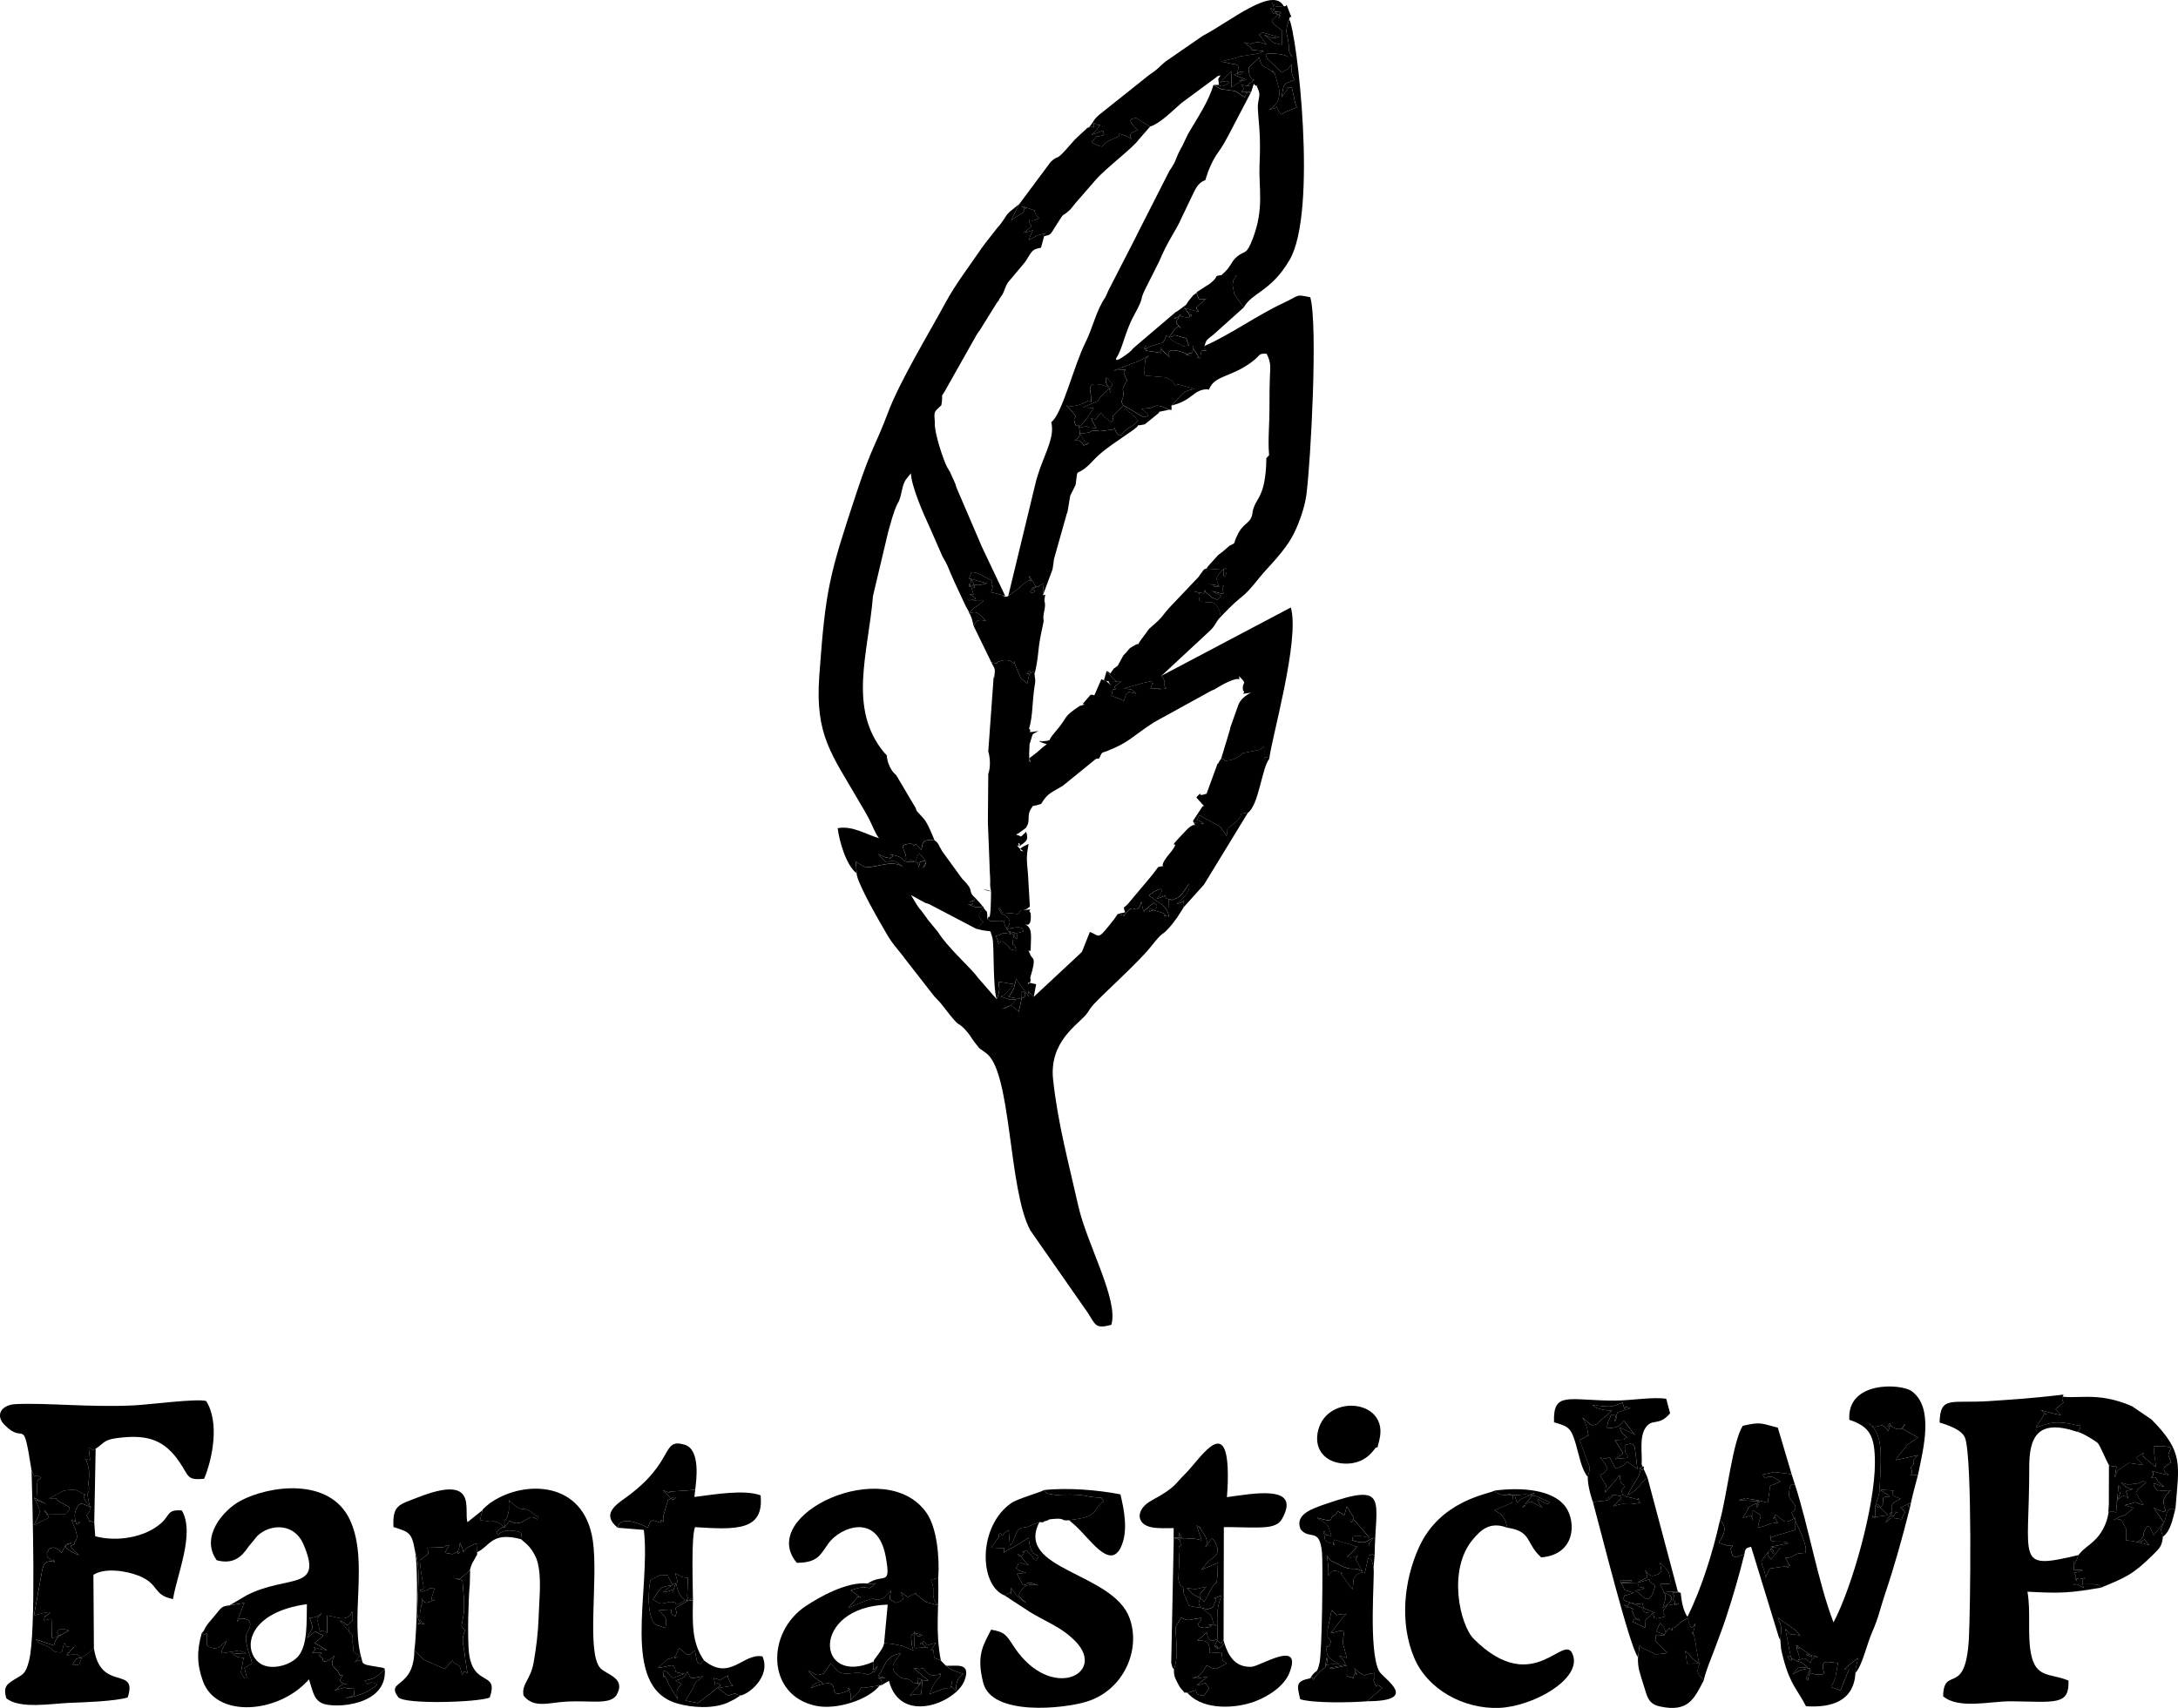
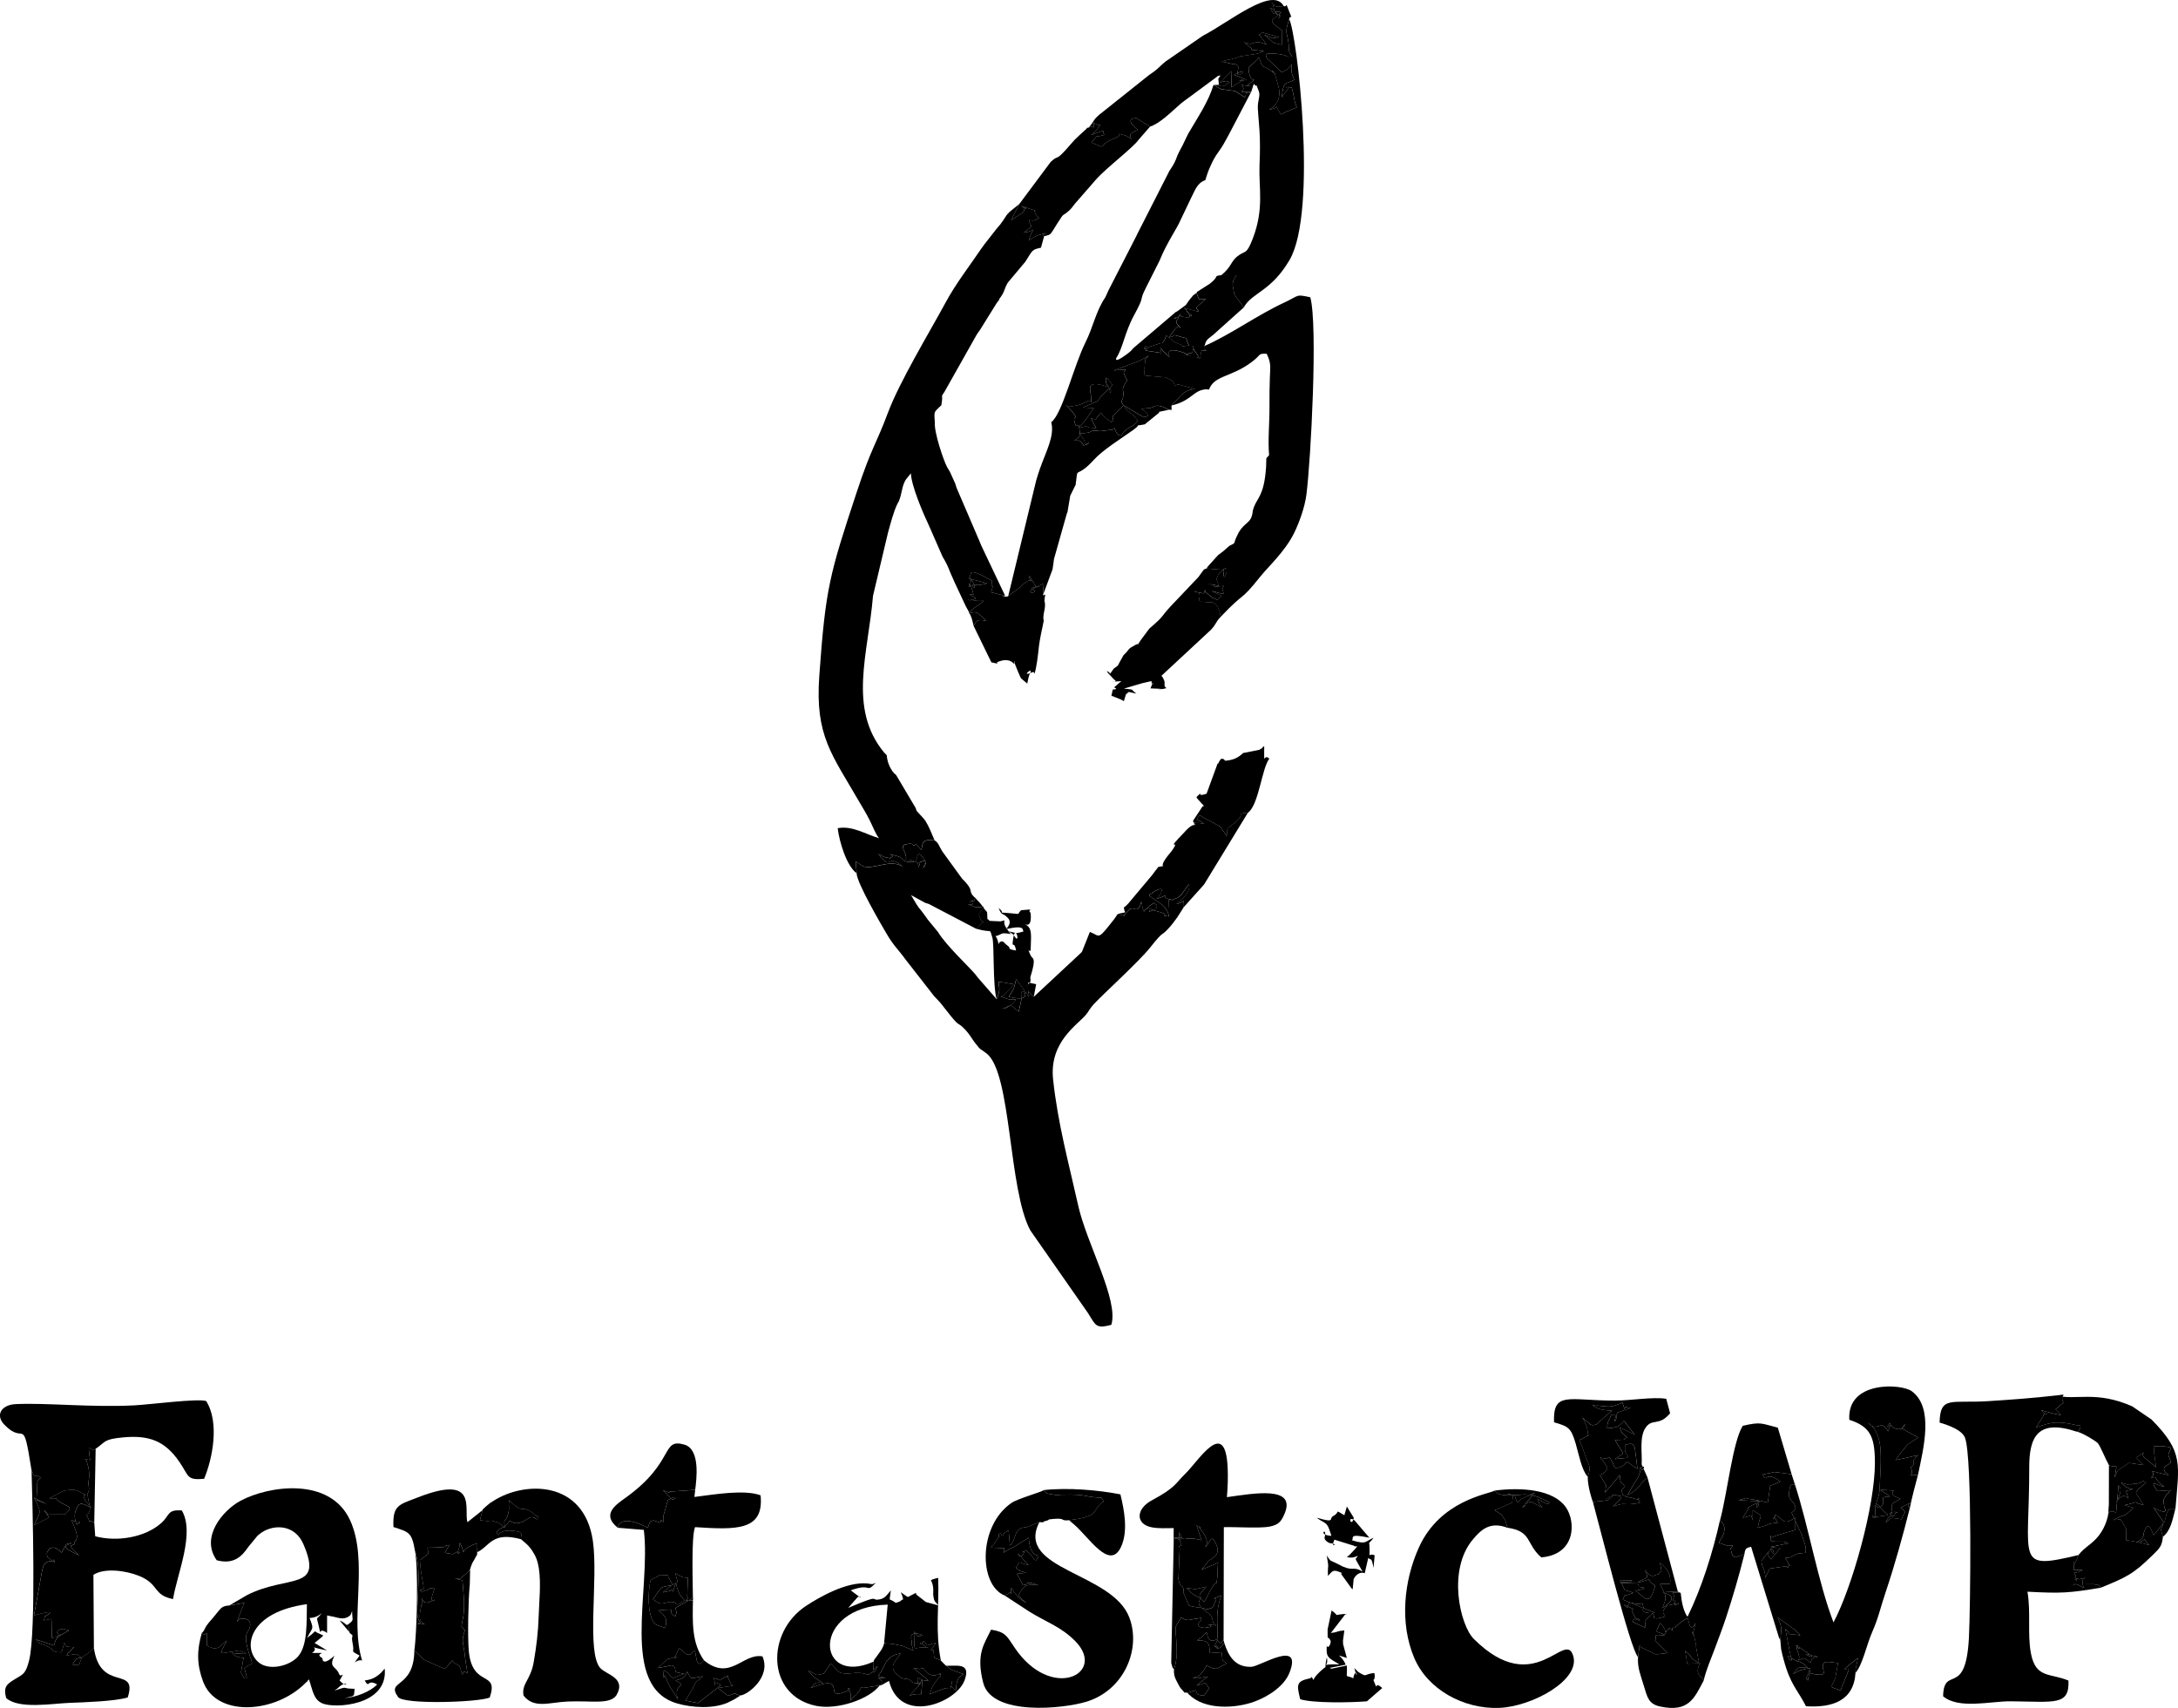
<svg xmlns="http://www.w3.org/2000/svg" xml:space="preserve" width="306.659mm" height="240.536mm" version="1.1" style="shape-rendering:geometricPrecision; text-rendering:geometricPrecision; image-rendering:optimizeQuality; fill-rule:evenodd; clip-rule:evenodd" viewBox="0 0 1212.67 951.19">
  <g id="Layer_x0020_1">
    <path class="fil0" d="M632.94 130.98l-15.7 30.61c-0.85,1.78 -1.27,2.79 -1.81,3.99 -5.1,7.3 -6.96,16.98 -11,24.99 -6.56,12.98 -12.96,40.05 -19.12,44.56 1.95,7.58 -2.72,15.84 -6.33,25.98 -0.5,1.4 -1.51,4.61 -2.03,6.38l-15.57 64.38c0.29,-0.23 5.11,-3.63 5.78,-4.17l0.26 0.05c0.07,-0.08 0.31,-0.46 0.4,-0.56l2.16 -2.06c6.04,-5.09 4.95,2.24 2.77,-4.41 0.41,0.45 1.03,0.47 1.2,1.39 0.13,0.7 1.62,2.14 1.7,2.49 1.09,4.62 6.76,-0.27 -1.5,3.09 6.47,3.03 -6.56,3.66 3.38,-0.93 0.63,-0.29 1.13,-0.6 1.71,-0.88 0.64,-0.31 1.22,-0.71 1.88,-0.97l-0.48 6.7 5.4 -14.55c0.27,-1.19 0.74,-5.33 0.79,-5.68l7.11 -25.19c0.12,-0.34 0.3,-0.69 0.42,-1.04l1.52 -9.06 3.02 -6.11c1.43,-10.61 -0.5,-3.86 7.16,-10.84 0.08,-0.07 2.08,-2.06 2.14,-2.13 0.2,-0.21 0.47,-0.52 0.66,-0.73 5.5,-6.03 15.02,-11.73 22.13,-16.84 5.72,-4.12 -0.95,-1.65 6.42,-3.12l7.92 -6.44c0.02,-0.03 0.03,-0.26 0.03,-0.28 0.01,-0.02 -0,-0.27 -0.07,-0.23l5.57 -1.18 -3.46 -1.62c-4.93,-1.51 -4.45,0.23 -7.48,0.75l-4.39 0.35c2.75,2.2 6.41,4.86 0.42,4.27l-10.19 -6.07c2.24,4.71 3.83,2.95 7.73,8.36 -2.71,4.07 -5.85,3.21 -8.9,7.9 -0.04,0.06 -0.08,0.38 -0.23,0.47 -2.36,-0.63 -0.66,0.86 -2.04,-0.82 -0.16,-0.2 -0.61,-0.61 -0.78,-0.84l-1.08 -2.52c-0.3,0.24 -0.67,0.35 -0.8,0.83l-7.14 0.9c-7.77,-1.24 -2.02,1.43 -11.87,1.06 0.4,0.26 0.84,0.38 0.98,1.04l1.92 2.74c0.14,0.28 0.34,0.99 0.4,1.2 0.02,0.06 0.04,0.37 0.04,0.42l-0.05 0.64c-0.51,2.42 6.03,-3.31 -0.51,0.93 -2.26,-3.87 -3.06,-2.52 -5.27,-2.8 2.25,-1.64 3.28,-1.56 2.95,-5.31 -0.68,-7.77 -1.34,1.12 -2.94,-5.45 -0.91,-3.71 3.72,0.09 -3.31,-7.69 -0.3,-0.34 -0.78,-0.73 -1.19,-1.08 5.06,1.45 10.39,-1.77 11.6,-2.27 0.18,-0.08 0.69,-0.27 0.94,-0.52 2.37,1.43 1.15,1.5 1.19,-2.35 0,-0.12 -0.01,-0.56 -0.03,-0.68 -0.39,-3.21 -2.96,-9.08 10,-4.33 -1.43,-1.72 -2.26,-3.39 -1.31,-5.62l-0.07 0.43c0.46,0.41 1.27,0.29 1.42,1.18 0.12,0.67 1.62,1.9 1.68,2.2 0.04,0.17 0.05,0.64 0.04,0.81 -0.01,0.28 -0.93,1.1 -1.29,1.4 0.08,6.89 2.06,-1.87 -0.99,0.9 -10.55,9.58 0.72,3.4 -13.89,9.96l6.02 0.3 -3.11 4.52c-0.07,0.12 -0.25,0.47 -0.3,0.57l-4.95 6.06c6.68,-1.83 3.06,-0.29 7.33,-0.15 0.4,0.01 0.9,0.06 1.22,0.08 0.31,0.01 0.81,0.14 1.2,0.07l-1.88 -3.31c-0.13,-0.28 -0.36,-0.82 -0.47,-1.06 -0.12,-0.27 -0.36,-0.78 -0.43,-1.2 4.07,1.84 1.7,-0.42 5.57,-2.8 0.25,0.26 0.51,0.43 0.6,0.91 0.09,0.46 0.49,0.7 0.61,0.85l4.37 3.36c2.36,-3.15 0.36,-1.16 0.75,-2.72 0.03,-0.14 0.1,-0.59 0.14,-0.73l5.92 -5.84c-2.17,-3.23 -0.65,-2.13 -0.25,-4.8 0.7,-4.65 -1.75,-3.03 2.21,-9.16 -0.1,-0.32 -0.44,-1.07 -0.49,-0.86l-1.25 -3.18c-0.76,-1.88 4.79,-2.22 -4.3,-1.71 -0.3,0.02 -0.87,0.21 -1.31,0.17l13.72 -5.16c0.28,-0.09 0.62,-0.25 0.91,-0.37l3.5 -1.97c0.41,-0.23 0.88,-0.63 1.38,-0.85 -0.33,0.32 -1.88,1.91 -2.02,2.21l-0.42 4.93c0.44,2.26 -1.34,3.22 0.91,4.14l10.81 0.9c0.15,0.08 0.54,0.24 0.69,0.31l3.33 1.78c0.08,0.1 0.27,0.47 0.33,0.57 0.06,0.1 0.17,0.52 0.2,0.62 0.59,1.53 0.63,1.28 2.57,0.64l9.32 2.56c-5.48,0.71 -6.71,2.24 -10.54,6.51 -0.3,0.33 -2.28,2.38 -2.62,2.7 11.7,-2.8 11.9,-8.52 19.34,-9.05l1.58 0.18c2.93,-8 11.91,-6.63 23.57,-15.2 5.81,-4.27 3.35,-4.93 8.52,-4.79 2.66,5.32 1.99,7.36 1.79,13.54 -0.15,4.59 -0.23,9.81 -0.2,15.35 0.07,10.21 -0.98,19.1 -0.21,27.61l-1.54 1.69c-0.01,3.9 -0.19,6.17 -0.42,8.16 -0.03,0.26 -0.08,0.64 -0.11,0.91 -0.05,0.41 -0.21,1.68 -0.27,2.12 -1.75,11.5 -5.37,11.83 -6.78,18.33 -0.67,7 -4.33,5.7 -7.9,12.01 -0.14,0.25 -0.3,0.62 -0.43,0.88 -3.08,5.87 -0.29,4.22 -4.64,6.38l-3.72 3.23c-1.05,0.83 -1.64,1.19 -2.56,1.91l-5.76 6.39c-0.19,0.28 -0.49,0.75 -0.74,1.12l9.75 0.79c-1.3,11.91 5.9,-8.61 -3.17,2.62l-1.08 2.37c0.01,0.4 1.21,3.5 1.46,3.9l-6.96 -1.39c8.69,1.59 -0.65,2.35 9.75,1.4 -3.47,3.68 5.62,6.29 -6.96,2.79l5.57 2.78c-3.65,2.76 -0.91,2.52 -5.05,1.01 -0.18,-0.06 -0.51,-0.36 -0.67,-0.45l-3.45 -3c-1.55,0.78 1.26,-2.95 -0.61,1.05 -11.34,-1.57 -0.94,-2.31 -2.55,2.31l-0.22 1.88c0.43,0.11 1.09,-0.2 1.29,0.27 0.19,0.43 0.95,0.2 1.2,0.23 4.03,0.54 5.58,-0.67 7.91,2.75l1.19 3.07c0.07,0.29 0.37,2.13 0.44,2.59 14.3,-15.07 10.36,-7.74 22.05,-22.37 4.61,-5.77 13.83,-14.06 18.9,-24.35 2.84,-5.78 5.92,-14.31 6.82,-21.2 2.47,-18.73 6.48,-94.71 2.19,-110.11 -8.33,-1.77 -5.73,-1.14 -14.6,3 -15.26,7.12 -29.64,17.67 -44.36,24.16 -1.59,3.3 5.26,2.46 -1.65,2.46l-0.79 4.28c-0.05,0.01 -0.38,0.03 -0.43,0.01 -3.56,-1.03 1.22,0.75 -1.59,-2.66 -3.96,-4.81 -0.14,-5.97 -2.49,-0.23l-1.65 0.17c-7.64,3.34 -0.42,0.09 -0.41,0.38 0.06,1.13 1.27,0.77 1.84,0.86 -8.42,-0.92 0.63,0.37 -3.55,-1.23 -12.53,-4.78 -8.57,2.17 -8.58,2.19l-1.94 -1.77c-0.26,-0.23 -0.64,-0.57 -0.9,-0.8 -2.18,-1.89 -3.04,-4.81 -1.86,0.2 -4.21,-0.73 -6.08,-0.82 -8.81,-1.38 2.28,-6.26 -4,1.87 2.14,-2.04l5.53 -1.81c2.84,-0.85 0.96,0.76 2.71,-1.68 0.07,-0.1 0.26,-0.51 0.32,-0.61l0.92 -2.23c3.25,2.46 3.76,3.75 7.52,4.93 3.4,1.07 -1.35,1.49 5.02,0.63 -2.7,-5.39 0.63,-3.19 -4.8,-4.87 -5.5,-1.7 -1.77,-0.33 -6.35,0.39l3.71 -4.99c3.87,-2.99 0.19,-0.9 2.89,-0.3 -3.19,-3.21 -3.15,-3.28 -1.04,-5.57 -2.27,-1.15 -4.56,2.06 -0.07,-0.73 3.55,-2.21 -1.75,-0.38 1.19,-0.08 0.13,0.01 0.56,0.1 0.71,0.12l3.77 0.68c2.24,-5.23 1.97,2.43 -0.18,-2.63 -0.15,-0.36 -0.97,-0.5 -1.12,-1.4 -0.19,-1.06 -0.99,-1.02 -1.48,-1.54 14.65,4.06 4.57,1.27 7.68,-0.95l3.67 -3.2c0.2,-0.63 0.78,-0.51 1.2,-0.72 -5.2,-0.13 -3.51,1.51 -5.57,-3.48 -3.1,2.51 -0.54,-0.04 -3.59,3.53 -1.32,1.55 -1.4,2.13 -2.35,3.25l-4.63 3.41c-0.28,0.16 -0.67,0.32 -0.95,0.48l-23.4 19.93c-1.94,1.93 -0.15,0.52 -2.76,2.73 -0.29,0.25 -1.21,0.92 -1.5,1.13 -6.98,5.13 -5.42,1.83 -5.45,1.8 3.42,-4.82 4.87,-14.6 9.77,-23.55 6.61,-12.07 2.54,-7.25 6.69,-15.47l7.65 -15.2c4.14,-10.28 9.64,-17.65 11.8,-22.88l5.78 -12.08c2.11,-3.96 3.15,-8.19 7.88,-9.86 1.13,-3.48 1.35,-4.42 2.72,-7.52 3.64,-8.2 4.56,-7.01 8.84,-15.03 0.57,-1.06 0.77,-1.45 1.49,-2.72l12.47 -23.82c-3.87,2.46 -1.75,-2.66 -3.47,3.05l-5.36 -3.49c-0.24,-0.08 -0.62,-0.15 -0.86,-0.2l-7.19 -0.96c-0.19,-0.1 -0.52,-0.36 -0.7,-0.46l-3.41 -1.86c-2.71,9.34 -8.89,18.24 -14.11,27.25l-3.24 6.75c-0.16,0.3 -0.37,0.63 -0.53,0.92 -4.02,7.4 -1.93,6.04 -6.61,12.9l-18.25 35.87z" />
    <path class="fil0" d="M476.91 486.29l-0.43 -6.54 4.02 2.69c6.25,2.04 15.76,-4.68 22.48,0.53 -10.25,-8.97 -5.92,3.14 -13.94,-7.41l2.81 1.44c0.31,0.09 0.89,0.37 1.24,0.45 4.37,1.01 2.25,0.09 2.54,0.04 4.61,-0.74 -5.2,-3.15 3.73,-0.78 5.29,1.41 1.07,3.92 10.59,3.03 1.32,1.74 0.88,-1.69 1.41,4.17 -0.13,-1.67 -0.07,-1.2 0.5,-2.26 1.29,-2.37 -1.74,-0.61 2,-2.11 5.03,-2.02 -3.24,9.15 1.68,0.19l-2.78 -3.53c-0.35,-0.32 -0.95,-0.66 -1.4,-1.03 -2.86,7.98 -0.28,3.13 -6.98,3.64 0.86,-4.52 -4.78,-8.1 1.02,-8.83 5.12,-0.64 1.32,2.03 4.45,0.3 0.02,-0.01 0.19,-0.23 0.12,-0.33l2.78 3.26c1.39,-1.14 -1.12,-6.68 7.64,-5.15 -1.87,-4.29 -3.1,-7.59 -4.95,-10.59 -0.97,-1.57 -1.77,-2.13 -3.11,-3.72 -1.98,-2.34 -1.9,-1.49 -2.46,-3.66l-10.58 -17.87c-0.3,-0.34 -0.74,-1.29 -0.9,-1.03 -0.01,0.01 -4.12,-3.53 -4.67,-10.6l-1.43 -1.45c-20.33,-24.56 -8.89,-55.06 -6.22,-87.28l8.37 -35.29c1.18,-4.21 3.12,-11.87 5.27,-16.07 0.15,-0.29 0.57,-0.96 0.7,-1.25 1.81,-4.02 1.59,-8.31 3.87,-12.05l2.88 -3.6c0.34,7.28 6.9,22.49 10.49,30.08l7.13 16.29c2.64,4.49 2.67,4.84 4.61,9.57 0.78,1.89 1.25,2.6 2.09,4.72l6.19 13.24c2.55,4.51 3.48,6.44 4.43,11.08 1.44,-2.38 1.57,-4.11 6.92,-2.79 -5.68,-6.36 -6.39,-4.78 -9.57,-4.19 0.2,-0.37 0.64,-1.19 0.84,-0.94l1.95 -1.92c1.43,-1.22 2.75,-1.62 5.39,-4.1 -0.5,-0 -4.43,0.16 -5.23,-0.23 -4.4,-2.17 -4.37,1.59 1.04,-1.17 -7.18,-4.31 -1.24,-1.4 -1.41,-2.07 -3.67,-14.53 -2.53,3.63 -1.38,-8.94 5.72,9.86 -2.75,1.98 3.04,3.54 1.43,0.38 4.13,-0.51 6,-0.89l-10.41 -2.8c2.73,-2.1 -2.21,-7.14 13.19,1.4 -1.46,5.68 1.63,-0.45 -0.64,6.37l7.83 2 -11.94 -25.15c-1.16,-2.38 -1.45,-3.06 -2.5,-5.62l-12.63 -29.43c-0.16,-0.46 -0.57,-1.88 -0.73,-2.34l-3.01 -6.66c-0.2,-0.34 -0.86,-1.31 -1.52,-2.52 -1.8,-3.26 -7.38,-19.33 -6.82,-25.05 -0.54,-6.38 -0.47,-5.39 3.63,-9.42 1.23,-7.64 -0.83,-3.39 1.75,-7.5l17.14 -30.41c0.15,-0.27 0.34,-0.64 0.5,-0.91 1.47,-2.48 0.74,-1.01 2.18,-3.21l9.25 -14.89c1.74,-2.49 0.56,-0.04 1.57,-2.45 3.05,-4.03 2.11,-4.36 4.53,-8.81l9.83 -11.73c4.19,-6.63 3.59,-6.68 8.72,-7.81l1.72 -6.37c-2.24,-1.17 5.9,-3.07 -3.91,-0.41l-4.67 2.6c3.01,-8.9 4.89,-5.2 -2.79,-4.19 6.79,-4.91 3.45,-3.25 3.18,-6.23 -0.03,-0.33 -0.38,-0.49 -0.28,-0.73l2.17 0.18c0.1,-0.01 0.48,-0.02 0.57,-0.04 0.08,-0.02 0.41,-0.11 0.48,-0.14 4.27,-1.98 1.87,-0.17 0.24,-4.04l-0.34 -1.05c0.03,-0.04 0.46,-0.18 0.5,-0.21l-7.91 -2.59c5.06,3.74 1.82,-1.39 1.72,2.13 -0.01,0.34 -0.34,1.1 -0.64,1.46l-6.66 4.29 4.54 -8.98 -5.25 4.23c-2.48,2.49 -1.58,1.79 -3.59,4.67 -2.1,3.01 -1.34,1.96 -3.68,4.71l-6.75 8.62c-0.38,0.5 -1.54,2.08 -1.78,2.44 -6.63,9.82 -14.22,19.52 -19.98,30.17 -9.11,16.84 -25.6,43.97 -32.16,61.51 -6.7,17.91 -9.04,18.99 -17.31,44.04 -15.25,46.16 -17.36,53.47 -20.87,102.44 -2.4,33.42 6.98,43.58 22.45,70.42 1.98,3.43 3.52,5.8 5.53,9.78 1.87,3.7 3.31,7.76 5.28,10.16 -7.41,-2.14 -14.73,-7.11 -23.01,-5.58 0.89,7.6 4.93,20.97 10.51,25.07z" />
    <path class="fil0" d="M476.91 486.29c0.29,5.8 14.04,29.08 16.63,33.57 3.92,6.8 6.76,9.09 10.59,14.43l15.93 20.42c3.2,3.37 3.26,3.34 5.86,6.72 9.7,12.59 6.28,6.48 11.56,12.07 2.35,2.49 3.3,4.54 5.42,7.31 3.54,4.61 2.46,2.76 6.47,5.93 13.88,10.98 12.05,75.97 24.3,98.49l32.09 46.03c4.25,6.48 3.94,9 12.99,6.57 4.29,-13.63 -13.71,-45.2 -18.42,-66.39 -5.24,-23.52 -11.32,-45.42 -13.99,-70.27 -2.26,-21.01 13.68,-30.39 18.46,-36.24 1.44,-1.76 1.94,-3.24 4.2,-5.69 5.06,-5.48 25.1,-23.67 31.34,-31.5 8.38,-10.51 5.33,-5.37 10.18,-10.61 2.18,-2.35 3.24,-3.9 5.06,-6.38l3.33 -5.26c-0.75,-6.26 3.66,-4.05 -3.84,-2.03l3.39 -3c5.05,-4.88 3.58,-8.08 3.57,-8.14l-3.76 5.28c-0.27,0.32 -0.44,0.65 -0.73,0.93 -0.34,0.33 -1.34,1.21 -1.73,1.42 -0.32,0.17 -0.76,0.29 -1.06,0.41 -6.25,2.49 0.43,0.84 -3.87,0.33 -1,11.11 0.22,0.18 0.2,0.18 -6.53,-1.6 3.76,-4.2 -7.18,-0.19 0.34,-0.31 1.81,-2.02 2.01,-2.36 3.43,-5.89 -3.28,-1.76 -3.66,-1.55 -0.36,0.19 -0.98,1.31 -1.25,0.95 -0.29,-0.38 -0.87,0.69 -1.28,1.06l5.97 4.15c4.32,2.33 5.26,7.3 5.19,7.51 -6.9,-1.15 1.67,-0.15 -4.43,-2.32l-4.82 -1.38c-0.46,-0.78 -1.28,-0.26 -1.9,-0.47 2.31,0.32 -3.47,3.06 3.92,-0.06l0.5 -1.41c0.07,-0.43 -0.11,-0.69 -0.23,-1.01 -3.16,-1.15 0.67,-1.94 -3.55,0.5 -0.77,0.44 -1.88,2.51 -2.24,2.04 -0.28,-0.37 -0.78,0.88 -1.17,1.32 -1.33,-3.9 0.05,1.81 -1.4,-5.57 -1.97,7.05 -3.88,3.24 -5.64,3.94 -0.23,0.09 -0.64,0.22 -0.85,0.34l-2.12 2.02c-0.15,0.16 -0.48,1.14 -0.58,0.91 -0.1,-0.24 -0.39,0.63 -0.57,0.96 -1.05,-1.88 -0.1,-0.07 -3.51,-1.18l-2.02 2.93c-9.55,12.08 -7.44,9.37 -13.45,7l-4.36 10.92c-0.11,0.13 -0.33,0.47 -0.45,0.6l-26.36 24.57c-5.84,-5.24 -2.03,-3.59 -2.87,0 -0.29,-0.39 -0.55,-0.92 -0.75,-1.26l-6.21 -8.49c-1.4,5.26 -0.8,4.96 -4.19,9.75 16.76,4.59 5.36,-9.34 7.16,0.72l-0.22 1.51c-0.05,0.36 -0.36,1.74 -0.45,2.13l-0.92 3.96c-6.1,-4.84 -2.95,-3.8 -9.76,-1.34 0.91,-0.68 2.26,0.33 6.53,-3.17l1.82 -2.32c-4.02,-0.22 0.13,0.37 -2.9,0.13 -0.26,-0.02 -0.69,-0.05 -0.95,-0.08l-4.78 -1.64c0.3,-0.1 0.73,-0.2 0.9,-0.3 0.17,-0.09 0.65,-0.25 0.87,-0.39l4.49 -4.74c0.24,-0.87 0.62,-0.98 0.99,-1.43l-8.36 -1.4c-0.05,3.29 1.42,3.87 -1.11,9.75l-10.62 -12.16c-0.18,-0.24 -0.42,-0.57 -0.6,-0.8 -0.18,-0.23 -0.4,-0.56 -0.58,-0.78 -3.47,-4.23 -16.19,-15.96 -20.91,-23.7l-5.68 -6.91c-0.25,-0.31 -0.87,-1.28 -1.1,-1.6 -0.67,-0.92 -1.48,-2.04 -2.23,-3 -2.46,-3.16 -0.67,-0.45 -3.03,-4.08l-2.96 -4.96 7.88 4.31c0.34,0.12 0.71,0.21 1.05,0.33 0.34,0.12 0.71,0.22 1.05,0.34l26.29 13.77c0.35,-0.33 0.79,-0.77 1.03,-1.02 5.28,-5.49 3.39,-0.05 1.27,-4.76 -1.37,-3.03 -0.65,-1.65 1.87,-6.57 -3.19,0.56 -3.61,0.42 -4.8,0.28l-4.16 -1.67c4.64,0.97 2.41,-0.63 2.53,-0.71 5.8,-3.9 -7.72,2.63 2.16,-2.31 -5.62,-5.03 0.25,-3.2 -7.77,-11.19l-10.57 -14.57c-0.17,-0.24 -0.41,-0.58 -0.57,-0.83 -1.55,-2.39 -2.03,-4.75 -4.05,-5.78 -8.76,-1.53 -6.25,4.01 -7.64,5.15l-2.78 -3.26c0.07,0.09 -0.1,0.31 -0.12,0.33 -3.12,1.72 0.67,-0.95 -4.45,-0.3 -5.8,0.73 -0.16,4.31 -1.02,8.83 6.7,-0.51 4.11,4.35 6.98,-3.64 0.45,0.37 1.05,0.71 1.4,1.03l2.78 3.53c-4.91,8.96 3.36,-2.21 -1.68,-0.19 -3.74,1.5 -0.71,-0.25 -2,2.11 -0.57,1.06 -0.63,0.58 -0.5,2.26 -0.53,-5.86 -0.09,-2.43 -1.41,-4.17 -9.53,0.89 -5.3,-1.62 -10.59,-3.03 -8.93,-2.37 0.89,0.03 -3.73,0.78 -0.29,0.05 1.83,0.97 -2.54,-0.04 -0.35,-0.08 -0.93,-0.36 -1.24,-0.45l-2.81 -1.44c8.01,10.55 3.69,-1.56 13.94,7.41 -6.72,-5.21 -16.24,1.51 -22.48,-0.53l-4.02 -2.69 0.43 6.54z" />
-     <path class="fil0" d="M646.69 376.33c3.47,4.45 0.2,5.14 2.78,6.88l-1.87 0.48c-6,0.34 -1.03,-0.05 -1.24,-0.09l-5.79 -0.24c2.72,-7.28 1,0.69 0.53,-4.05 -0.31,0.06 -4.26,0.94 -4.99,1.14l-10.35 3.03c6.47,0.75 3.12,-0.02 6.96,2.79 -6.03,-1.11 -3.24,-1.38 -5.79,0.35l-1.18 3.83c-0.62,-0.34 -1.24,-0.69 -1.89,-0.99l-4.18 -1.67c-0.18,-0.37 -0.6,-0.08 -0.89,-0.13 1.13,-6.19 0.78,-2.5 2.78,-4.17 -0.23,-0.14 -0.68,-0.28 -0.72,-0.36 -0.03,-0.05 -0.47,-0.32 -0.47,-0.39l3.98 -3.44c-10.76,0.73 -0.43,0.9 -4.02,-0.82l-3.56 -3.82c-0.11,-0.52 -0.35,-0.69 -0.64,-0.94l-1.52 5.27c6.02,1.3 0.26,-1.34 4.14,2.87 -4.86,-4.25 -1.19,-1.77 -5.56,-3.56l-3.43 7.9c-0.87,2.16 -0.58,0.19 -2.6,0.8l-4.33 5.01c0.12,0.2 1.21,0.38 1.63,0.17l-3.35 1.01c-9.96,6.61 -5.95,5.54 -13.2,13.93l-1.97 2.43c-2.66,3.42 -0.28,2.3 -3.32,3.08 -0.29,0.08 -1.53,0.11 -1.78,0.13 -0.19,0.02 -0.92,0.36 -1.07,0.02 -0.16,-0.37 -0.76,0.01 -1.13,0.02 5.19,3.11 6.09,-0.71 -1.05,6.02l-4.84 3.73c2.01,0.66 -0.44,6.99 0.48,-8.03l1.64 -5.38c0.16,-0.18 0.53,-0.48 0.69,-0.63l2.64 -1.38c-8.32,1.11 -2.82,0.59 -5.25,-1.34 2.11,-6.69 1.74,-14.86 3.02,-23.28 0.37,-2.4 0.39,-1.89 0.44,-3.52l-0.42 -3.77c-0.45,-0.1 0.47,-1.57 -1.87,-0.58 -6.3,2.65 2.12,-4.21 -0.86,0.74 -0.16,0.26 -0.56,1.82 -0.66,2.13l-0.67 3.17 -3.4 -2.84c-0.29,-0.36 -1.17,-2.47 -1.37,-2.92 -0.21,-0.48 -0.36,-0.86 -0.57,-1.34 -0.19,-0.43 -0.3,-0.81 -0.48,-1.21 -3.03,-6.91 0.41,-2.89 -1.77,-2.85 -1.74,-2 -4.29,-2.13 -6.6,-1.61l-1.89 0.6c-2.22,0.5 2.05,1.74 -3.89,0.36 2.62,5.01 1.98,3.36 1.54,9.02l-0.23 -1.38 -3.03 41.9c1.08,3.72 1.35,8.92 0,12.51l-0.22 27.15 0.92 23.2c-0,3.59 0.48,8.01 0.38,9.93 -0.38,7.15 2.96,5.33 -4.16,4.24 4.28,0.19 3.88,0.88 4.62,1.18 -0.02,0.22 0.01,16.44 -1.32,13.84 -0.1,-0.2 -0.3,1.02 -0.69,1.34 0.16,0.27 0.64,0.2 0.76,0.57 0.13,0.37 0.64,0.44 0.82,0.51l5.65 0.26c4.4,-0.87 0.76,-1.15 2.81,2.93l2.11 3.13c0.23,0.3 0.63,0.72 1.02,1 -1.02,-0.09 -4.1,-0.82 -5.28,-0.16 -5.59,3.1 -3,-1.56 -1.69,5.75l0.67 -1.15c2.48,-0.94 1.56,0.06 4.77,2.32 1.48,1.04 -1.09,1.6 4.34,2.39 -1.17,-6.43 -2.62,0.15 -1.6,-6.81 1.32,-9.08 4.43,5.57 0.11,-2.05l-2.69 -1.82c5.11,1.04 3.43,1.44 8.36,0.07 -1.02,-0.61 1.58,-3.84 -9.75,-1.31 0.87,-1.02 3.45,-3.68 0.92,-6.27 -3.3,-3.38 -2.99,-0.56 -5.11,-5.43 4.64,3.4 -2.16,2.07 6.88,2.88 6.13,0.55 2.93,0.83 5.67,-1.68 2.89,0.13 4.39,-1.79 4.86,-2.05l-0.93 -16.07c-0.02,-0.26 -0.04,-0.67 -0.06,-0.92 -0.02,-0.25 -0.04,-0.66 -0.05,-0.91 -0.54,-7.56 -1.24,-8.75 0.36,-16.97 -3.54,1.49 -6.99,3.45 -2.79,4.19 -0.07,-0.06 -2.35,-1.84 -2.44,-1.89l-1.33 -1.59c3.91,1.67 -0.35,-4.01 1.29,0.67 3.77,-2.83 5.45,-3.27 3.89,-8.19l-2.44 2.35c-1.48,0.68 0.46,0.22 -3.11,-0.68 0.28,-0.21 0.78,-0.79 0.9,-0.52l4.42 -3.22c3.2,-4.61 -0.07,-6.6 3.43,-11.47 1.4,-1.95 -2.96,0.64 5.15,-1.98 3.71,-6.31 5.93,-6.21 12.19,-10.18l18.31 -14.87c2.51,-0.5 1.33,0.61 2.99,-2.84 1.87,-1.6 -0.4,-0.14 2.74,-1.35 12.87,-4.98 13.93,-7.98 26.64,-16.23l31.93 -17.57c2.52,-1.11 0.48,0.03 2.72,-1.33 15.51,-9.44 12.69,-2.08 12.7,-6.76 5.26,5.57 1.41,1.94 2.17,8.07 2.5,1.43 -3.88,2.42 4.65,1.12 -0.29,0.03 -0.68,0.28 -0.8,0.35 -0.12,0.06 -0.61,0.29 -0.74,0.37 -0.12,0.07 -0.52,0.3 -0.64,0.38 -4.31,2.74 -5.11,5.89 -5.18,6.04l-4.38 12.34c-0.04,0.19 -0.07,0.61 -0.1,0.81l-5 16.56c3.79,0.16 -0.46,1.79 5.05,0.73 4.42,-0.85 7.11,-3.9 7.11,-3.9l9.1 -1.81c0.21,-0.1 0.68,-0.46 0.86,-0.56 0.19,-0.11 0.77,-0.21 0.91,-0.68 0.15,-0.5 0.64,-0.48 0.94,-0.75 0,12.42 -0.45,3.48 2.85,6.96 1.01,-10.51 17.23,-66.59 11.98,-84.27l-72.03 38.05z" />
    <path class="fil0" d="M1169.81 884.2c-2.93,-3.36 0.31,-0.97 -4.15,-1.9l-12.19 0.11c0.23,-0.03 2.06,-0.2 2.39,-0.14 0.18,0.03 0.58,0.15 0.77,0.2 0.2,0.06 0.6,0.24 0.79,0.33 0.22,0.09 0.64,0.34 0.84,0.44l1.8 1.08c0.14,-0.67 -2.12,-4.96 1.39,-5.58 -4.89,0.58 -1.63,1.34 -6.38,0.01 0.28,-0.16 1.77,3.98 0.7,-0.65 -0.02,-0.06 -0.05,-0.49 -0.08,-0.57 -0.06,-0.19 -0.71,-1.21 -0.99,-1.58l0.84 -0.11c0.12,-0.03 0.57,-0.1 0.73,-0.14l3.35 -1.14c-6.8,-1.18 -4.3,2.78 -5.14,-5.57 0.01,0.01 -0.55,6.4 2.79,-2.96 -35.53,8.51 -27.31,3.65 -27.43,-48.71 -0.04,-16.91 4.57,-27.36 26.63,-19.93 0.35,-0.22 0.97,-0.48 1.05,-0.65 1.97,-4.07 0.2,-2.66 -1.64,-3.08 -9.5,-2.18 -12.74,-2.15 -22.31,1.38l3.91 -6.12c1.19,-4.38 4.82,1.89 -1.12,-3.63 3.76,1.16 7.02,2.11 11.15,2.78l-2.08 -2.34c-0.3,-0.28 -0.66,-0.61 -0.96,-0.87l4.43 -3.77c-2.76,-4.95 3.8,-4.45 -3.91,-3.95 -13.3,1.53 -24.75,2.33 -37.98,3.19 -20.69,1.34 -26.74,-3.17 -27.08,11.92 5,1.51 12.57,4.1 14.2,8.61 4.06,11.23 2.94,95.62 2.13,111.28 -1.76,33.77 -13.97,14.84 -14.37,32.54 8.66,7.39 26.57,2.7 37.7,2.81 24.74,0.25 32.63,2.5 32.1,-11.54 -10.31,-4.3 -18.26,-1.06 -20.93,-15.28 -2,-10.63 0.06,-22.88 -1.91,-34.22 18.8,1 23.12,0.76 40.98,-2.24z" />
    <path class="fil0" d="M999.32 826.57c-1.45,1.51 -2.42,-2.29 -3.3,5.4 -0.3,2.62 2.15,4.02 3.17,6.01 1.44,2.8 -0.42,3.26 -1.66,4.48l5.69 12.38c0.98,3.05 2.94,7.11 1.99,9.95l-3.96 0.39c-2.87,0.87 -3.83,2.68 -7.2,2.4l1.31 2.34c1.54,4.95 1.47,-1.25 0.08,3.22 -0.35,-0.22 -0.66,-0.73 -0.87,-0.9l-9.23 1.32c-0.09,0.19 -0.31,0.62 -0.4,0.81l-2.04 4.36c-0.01,-5.04 -1.91,-5.31 -2.16,-9.44l4.95 -6.47c3.99,7.67 1.16,-5.64 -1.32,2.57 -0.02,0.08 -0.2,0.41 -0.2,0.48l1.91 2.6c0.29,-0.24 0.51,-0.69 0.67,-0.91l4.58 -5.58c-2.12,0.21 -5.28,-0.45 -5.5,-0.49l9.94 -1.99c-2.51,-1.93 -8.64,-0.08 -10,-1.72 1.06,-5.47 -2.45,0.45 2.55,-2.37l11.31 -3.39 0 -6.78c-7.24,4.49 -5.91,1.19 -11.16,-1.67 -1.84,6.13 -0.89,-1.47 0.23,2.35 0.04,0.14 0.29,0.61 0.33,0.73l0.83 1.38c-7.27,0.62 -3.31,1.04 -11.15,2.79 1.35,-8.63 3.9,-5.39 -2.79,-9.75l-0.01 5.57c-1.66,-4.12 0.97,-2.59 -5.57,-1.4l2.13 -3.37c0.2,-0.35 0.48,-0.8 0.64,-1.1 0.41,-0.74 0.31,-0.66 0.01,-0.8 0.24,-0.26 0.61,-0.53 0.82,-0.66 0.23,-0.14 0.65,-0.44 0.94,-0.6 8.84,-5.09 0.66,5.25 3.76,-1.79 0.29,-0.67 1,-0.37 1.46,-0.64 -0.46,-0.11 -1,-0.18 -1.41,-0.23l-10.57 -0.57c7.34,-1.98 1.07,-1.16 7.55,-0.45 2.6,0.28 6.74,1.36 8.61,1.84l1.4 -9.75c0.23,0.08 -0.66,0.55 2.06,-0.44l3.52 -1.56c-8.69,-6.74 -7.38,1.55 -9.77,-3.91l5.48 -1.18c0.33,-0.07 0.71,-0.18 1.06,-0.23l9.53 1.24 -7.7 -25.95c-9.16,-2.27 -9.23,-3.43 -19.52,-1.02 -5.57,8.66 -8.77,38.68 -12.66,52.58 1.57,1.64 3.74,3.66 1.6,8.62l-2.3 3.92 4.98 1.7c0.23,-0.01 2.36,-0.16 2.8,-0.3 -1,3.05 -1.51,-0.62 -0.7,4.11l0.7 1.74c2.05,1.71 3.11,0.2 3.32,0.19 0.35,-0.02 2.8,-0.87 3.21,-1.1 0.34,-4.1 2.07,-3.38 3.69,-4.14l15.61 50.91c0.11,-0.22 0.41,0.82 0.67,1.2 0.56,-6.74 1.01,-7.51 -1.39,-12.45 0.34,0.06 0.79,0.05 0.93,0.48l8.48 6.07c0.36,0.35 0.63,0.64 0.97,0.97 0.34,0.34 1.8,1.92 2.15,2.22 -8.65,-1.59 -3.98,0.95 -8.36,-3.69l2.8 14.53c3.42,8.44 -6.19,-3.83 1.46,2.28 0.91,0.72 3.77,2.27 3.43,-1.65l-1.38 -4.15c-0,-0.1 0.12,-0.49 0.13,-0.58l0.54 -1.15c3.55,5.49 -5.55,-3.89 2.32,2.03 0.2,0.15 0.61,0.42 0.83,0.57l2.15 1.5c8.39,5.8 -7.32,-1.89 2.54,1.53l3.32 0.66c-4.16,1 -3.05,0.92 -4.18,3.47 -4.43,-4.29 -3.04,-2.06 -8.36,-1.18 3.54,0.52 4.28,1.3 6.96,3.96 -6.02,-0.74 -5.19,-0.53 -8.36,3.4 0.33,-0.22 3.64,-1.96 4.16,-2.13 0.92,-0.29 4.99,-1.14 5.59,-1.26l-2.4 5.77c0.11,0.36 0.67,0.79 1.01,1.19 0.1,-0.39 0.12,-1.47 0.17,-1.21l0.45 -1.95c2.67,-4.21 -2.28,-1.16 2.11,-0.64 0.23,0.03 0.66,0.27 0.92,0.31 7.76,1.11 4.54,-1.43 4.65,-4.36 0.15,-3.89 4.05,-2.09 8.45,-1.91l-1.4 8.09c-0.08,0.23 -0.28,0.63 -0.36,0.87 -1.8,5.78 -4.61,3.26 3.15,6.39l4.65 -11.63c0.48,-2.15 -8.05,3.7 5.11,-6.49l-1.34 6.25c-0.08,0.69 0,1.37 -0.06,2.06 4,-4.54 6,-15.17 9.39,-22.94 3.59,-8.22 4.32,-12.86 7.37,-21.9 4.99,-14.81 9.7,-31.68 13.6,-47.41 -3.98,-0.84 6.05,-5.39 -5.23,0.23 4.05,3.48 2,1.73 0.59,6.5 -7.14,-1.07 -5.08,-1.44 -8.96,1.87 3.44,-7.58 3.7,-0.94 5.43,-5.3 0.3,-0.75 1.05,-0.32 1.53,-0.58 -8.57,-0.94 -2.07,4.76 -3.53,-2.11 -0.69,-3.23 2.9,-4.01 4.93,-5.29 -2.5,-1.12 -5.21,-1.51 -4.42,-3.77 0.07,-0.19 0.61,-0.63 0.71,-0.79l-6.23 -0.45c-0.27,-0.37 -0.81,0.1 -1.2,0.17 8.37,5.42 4.14,2.67 1.4,4.19l0.12 3.11c-3.49,6.99 -6.09,-4.04 -1.02,3.12l3.67 3.53 -7.15 0.99c-0.91,2.21 -2.94,-2.36 0.17,0.4 -0.38,-8.66 -0.51,-4.74 1.55,-11.59 0.11,-0.36 0.51,-2.09 0.56,-2.45 0.04,-0.32 0.6,-9.28 0.73,-13.86 0.28,-10.02 0.46,-19.49 -7.02,-25.1 5.3,6.28 7,-2.7 11.17,4.88l0.52 -1.35c2.88,-7.72 -3.76,1.96 0.87,-2.14l0.94 1.04c5.41,3.42 6.52,-1.17 6.53,-1.18l0.67 -0.03c-5.87,7 1.46,-1.1 -1.92,2.03l9.12 5.12 -5.79 3.84c-0.15,0.15 -0.4,0.45 -0.54,0.6l-1.44 1.79c-0.16,0.2 -0.42,0.5 -0.6,0.72 -0.21,0.26 -0.49,0.55 -0.7,0.82 -2.16,2.74 -1.24,1.39 -3.47,4.76l4 -0.81c0.39,-0.09 0.77,-0.18 1.15,-0.26l7.39 -1.7c-5.59,5.09 -0.09,3.78 -4.17,6.98 2.83,5.08 -3.87,4.17 4.06,4.17 3.19,-15.36 8.91,-37.61 -3.45,-46.72 -5.83,-4.29 -36.17,-5.93 -34.76,15.92 11.36,3.77 14.21,8.93 14.25,23.79 0.06,24.12 -12.66,69.43 -23.06,89.05 -8.66,-22.59 -13.74,-52.98 -21.53,-77z" />
    <path class="fil0" d="M170.88 893.4c-0.27,9.53 0.61,22.79 -4.95,29.14 -4.61,5.27 -16.35,8.33 -22.23,3 -8.87,-8.05 -4.95,-27.76 27.18,-32.14zm-43.15 0.67l8.36 -1.39c-0.21,0.42 -0.46,0.93 -0.61,1.28l-3.56 9.16c2.07,-1.76 0.46,-2.06 4.81,-1.54l1.66 0.78c0.15,0.13 0.41,0.53 0.51,0.69 0.1,0.16 0.24,0.6 0.3,0.78 0.06,0.18 0.1,0.63 0.11,0.82 0.01,0.2 -0.04,0.65 -0.07,0.86 -0.55,4.19 -4.69,2.7 -0.29,16.21l0.94 2.58c0.83,3.03 0.37,1.92 -1.98,3.51 -0.14,0.09 -0.75,0.82 -0.86,0.55 -0.12,-0.29 -0.63,0.39 -0.95,0.59l1.39 5.43c-2.31,-1.16 -0.36,2.56 -3.32,-3.03l1.29 -7.17c0.07,-0.47 0.35,-0.62 0.62,-0.83 -0.45,-0.13 -1.04,-0.03 -1.39,-0.11l-2.5 -0.51c-0.35,-0.12 -0.84,-0.4 -1.13,-0.52l-1.94 -1.65c14.4,1.6 4.65,-0.73 4.18,-1.4 -0.35,-0.01 -0.81,0.16 -1.04,0.2 -0.25,0.04 -0.78,0.15 -1.09,0.19 -0.32,0.05 -0.78,0.14 -1.13,0.18 -7.72,0.85 -8.53,3.14 -3.72,-6.14l-4.62 3.93c-2.72,1.06 -4.06,-0.07 -4.42,-0.13 -0.24,-0.04 -0.68,-0.18 -0.88,-0.23l-1.24 -0.8c0,-12.36 0.41,-3.52 -2.8,-6.96 -2.84,9.9 -2.78,17.61 0.68,27 7.18,19.45 37.94,18.08 55.33,2.53 1.61,-1.44 0.54,-0.54 2.19,-2.14 0.16,-0.15 0.64,-0.26 0.75,-0.72 0.11,-0.46 0.48,-0.52 0.76,-0.72 2.09,6.3 2.49,11.02 7.29,13.24 6.6,3.06 36.81,1.55 34.84,-19.3l-1.87 2.12c-0.34,0.31 -0.61,0.61 -1,0.93 -3.22,2.67 -5.34,3.1 -8.29,3.57 2.94,4.91 0.98,-1.2 6.97,2.2 -3.87,4.01 -11.76,7.14 -18.12,7.57 0.46,-0.05 4.38,-0.96 4.66,-1.19 0.19,-0.16 0.44,-0.58 0.57,-0.75l0.33 -3.2c-0.25,-0.02 -0.61,-0.03 -0.74,-0.03 -0.14,-0 -0.61,-0.05 -0.8,-0.05 -5.83,-0.08 -1.44,-1.63 -9.61,1.02 0.48,-0.47 1.21,-0.75 1.63,-1.17 6.03,-6.01 6.4,1.17 1.16,-4.39 3.62,-6.29 0.72,-0.95 -0.3,-3.68 -1.66,-4.45 -6.11,-3.33 -2.5,-10.23 -7.19,6.57 -6.74,1.49 -6.78,1.46 -5.8,-3.18 6.09,-2.89 -5.76,-2.91 5.26,-3.7 -5.51,-4.15 8.36,-1.39l-6.96 -4.18 4.33 -3.53c0.12,-0.39 0.35,-0.44 0.54,-0.66l-3.13 -1.38c-0.16,-0.08 -0.55,-0.32 -0.68,-0.38 -1.34,-0.67 -0.04,-1.09 -2.84,1.3l-2.4 1.86c3.28,-6.53 3.91,-4.38 1.39,-11.15 0.05,-0.02 3.94,0.17 6.81,-2.78 -2.87,4.15 -3.11,1.54 -2.07,5.73 2.5,10.05 -0.92,1.11 5.01,5.42l0.01 -9.75 3.8 0.76c0.37,0.08 0.76,0.21 1.12,0.28 0.33,0.07 0.71,0.19 1.02,0.25 1.17,0.19 4.39,1.19 7.13,-1.56l0.87 -2.16c0.01,5 1.17,4.7 -1.38,6.76 -2.55,2.07 -0.97,0.34 -5.59,-1.53l5.39 6.43c0.02,0.02 -1.1,-9.46 0.19,0.53 3.08,2.29 0.55,0.52 1.63,5.53 1.39,6.42 -1.82,3.72 3.93,7.06 -5.04,7.3 -2.17,1.65 1.39,2.76 -7.18,-22.99 3.86,-55.25 -6.72,-78.19 -11.17,-24.22 -45.22,-19.25 -61.05,-10.75 -9.52,5.11 -22.54,20.06 -13.17,33.09 9.61,2.59 14.19,-2.41 17.62,-7.49l5.02 -6.1c0.2,-0.19 0.51,-0.47 0.72,-0.64 7.31,-6.21 19.93,-6.13 24.8,5.07 11.54,26.51 -8.34,16.96 -31.28,28.55l-9.86 5.77z" />
    <path class="fil0" d="M839.29 850.82l-1.03 -3.82c-0.17,-0.3 -0.34,-0.64 -0.55,-0.94 -2.61,-3.76 -1.62,-2.21 -5.48,-4.99l9.75 -4.2c0.58,-7.46 1.42,-2.15 -2.78,-5.16 7.2,2.75 2.03,-2.96 5.58,5.16 0.33,-0.32 1.71,-1.7 2.15,-2.01l7.61 -3.55 -6.96 8.36c4.83,-2.76 -1.63,-0.09 2.99,-2.66 2.38,-1.32 1.64,-0.67 8.16,2.66 -0.29,-0.37 -1.49,-2.02 -1.68,-2.33l-1.1 -2.75c7.1,4.66 5.83,2.4 6.97,2.29 -0.42,-0.3 -0.95,-0.56 -1.33,-0.76l-5.46 -2.51c-7.78,-2.52 -9.77,-0.57 -15.57,-0.77 -5.61,-0.2 -6.53,-0.73 -8.32,-2.68 -3.62,1.99 -30.33,5.41 -42.2,31.6 -8.36,18.45 -10.88,42.12 -2.59,61.63 7.42,17.46 27.37,28.5 47.19,27.77 18.38,-0.68 45.3,-15.47 41.31,-28.92 -4.5,-15.17 -21.25,24.46 -55.34,-9.45 -7.65,-7.61 -15.01,-38.67 -0.29,-55.74 3.93,-4.56 8.97,-10.06 18.99,-6.2z" />
    <path class="fil0" d="M268.62 841.07l-1.39 5.57c0.45,0.13 3.86,0.47 4.29,0.47 0.42,-0 1.64,-0.24 2.05,-0.22l3.93 1.1c0.38,0.21 0.83,0.61 1.15,0.81l2.52 2.02c-1.02,-5.71 0.14,-2.7 1.46,-6.71 1.45,-4.39 0.12,-5.11 0.92,-8.62 8.17,8.48 6.23,2.18 12.94,7 0.17,0.12 0.47,0.45 0.62,0.57l0.95 0.91c2.04,1.65 1.34,-1.54 1.33,0.89 -0.02,3.05 -1.3,-0.63 -4.3,0.24l-4.29 2.5c-3.68,1.49 -5.02,0.44 -7.08,-0.62 -0.28,0.19 -0.45,0.69 -0.56,0.84l-1.58 1.99c-0.12,0.1 -0.45,0.32 -0.58,0.41l-1.34 0.54c-4.48,2.3 -2.75,3.29 -2.75,3.29 -0.03,-0.21 -0.04,0.66 0.08,0.95 0.16,-0.11 2.23,-2.86 7.02,-2.59 9.36,0.52 5.27,2.75 6.19,4.87 0.97,1.08 3.73,2.7 6.08,6.27 2.1,3.18 3.11,5.85 3.73,9.81 1.32,8.48 0.16,18.6 -0.11,27.29 -0.26,8.32 -1.29,16.65 -2.73,24.97 -1.75,10.13 -6.83,11.96 -5.69,18.66 5.88,7.49 14.2,3.8 24.5,3.34 13.3,-0.6 23.29,1.81 27.14,-3.36 5.88,-9.78 -5.45,-11.53 -8.87,-15.26 -7.89,-8.62 -1.04,-49.74 -4.17,-70.97 -5.04,-34.09 -38.45,-33.16 -55.45,-22.08 -2.32,1.51 -1.28,0.62 -3.93,2.9 -2.09,1.8 -1.79,1.67 -2.08,2.2z" />
    <path class="fil0" d="M559.44 888.61l13.95 9.11c8.84,5.49 17.56,8.29 25.43,16.4 17.58,18.1 -13.68,33.76 -34.02,3.32 -4.34,-6.49 -4.97,-8.53 -12.98,-9.85 -3.83,8.04 -8.54,13.43 -4.37,29.65 4.79,18.62 44.9,14.43 57.74,10.39 20.6,-6.47 30.21,-29.01 23.68,-46.61 -9.47,-25.55 -63.94,-26.61 -50.16,-53.32l-6.87 2.71c-1.8,0.45 -3.89,-0.05 -5.52,2.44 -1.22,1.87 -2.06,6.69 -4,7.87l-0.75 -8.51c-0.25,0.08 -0.54,0.36 -0.67,0.42 -3.24,1.6 -2.25,4.24 -3.7,1.46 -0.18,-0.35 -0.8,0.21 -1.2,0.23l0.2 1.31c-0.02,0.07 -0.09,0.39 -0.13,0.47l-3.23 4.5c-0.2,-0.3 -0.8,0.84 -1.02,1.36 0.49,-0.07 1.08,-0.01 1.49,0l2.71 0.09c5.27,0.54 2.36,-1.74 3.16,1.68 0.02,0.09 -0.21,0.71 -0.38,1.03l3.4 -2.2c0.17,-0.08 0.55,-0.22 0.73,-0.31 0.2,-0.1 0.6,-0.26 0.82,-0.37 0.24,-0.12 0.63,-0.3 0.89,-0.44l8.1 -5.05c1.1,14.32 8.5,7.03 4.19,12.55 -2.36,-0.67 -0,0.11 -2.79,-2.71l-2.79 -2.81c-4.91,2.85 0.52,-1.62 -1.54,1.93 -2.53,4.35 -5.78,-4.64 0.94,4.32l1.98 2.06c-7.16,-2 -4.03,-2.67 -7.13,1.4 2.94,2.06 0.3,1.08 5.74,2.8l-5.11 0.52c4.86,8.7 2.45,6.13 4.64,6.02 2.77,-0.14 -1.53,-1.15 3.56,-0.86l3.81 1.28c-6.36,-0.77 -8.08,-0.53 -11.23,5.58l2.9 3.03c0.24,-0.39 0.95,0.77 1.43,1.16 -5.44,-2.86 -7.5,-7.6 -8.36,-8.36 -0.01,6.84 0.18,1.5 -0.96,2.81l-1.59 1.01c-0.11,-0.28 -0.7,0.25 -0.99,0.47z" />
    <path class="fil0" d="M17.57 818.75c3.4,7.25 -0.51,0.79 5.41,4.17 -0.42,0.2 -1.71,1.26 -1.83,1.49 -0.06,0.12 -0.3,0.47 -0.35,0.62l-0.49 10.45c0.44,0.14 1.04,-0.16 1.31,0.41l4.17 1.67c0.43,0.19 0.96,0.48 1.45,0.71l-8.32 -4.17c4.13,8.08 4.13,7.25 0,15.33l8.36 -4.19c-0.31,-0.49 -0.77,-1.84 -0.92,-1.48l-1.87 -2.8c4.71,3.25 -2.27,2.41 7.02,2.47 6.2,0.04 4.27,0.3 6.92,-2.37 -0.27,-2.64 1.8,-0.73 -4.45,-4.17 -5.24,-2.89 0.61,-2.45 -6.49,-2.48l8.08 -4.21c8.36,-1.35 6.99,0.39 12.62,2.49 2.63,-3.71 0.54,-4.28 1.22,-8.43 1.05,-6.41 -1.62,-10.95 -1.64,-11.63 -0,-0.11 -3.2,-0.54 2.4,0.53 -1.66,-12.64 -0.35,-3.61 3.09,-6.31 5.68,-3.84 4.24,-5.33 15.33,-6.34 14.12,-1.29 23.16,1.68 31.39,13.78 5.38,7.91 3.87,10.15 13.66,9.29 4.67,-11.01 8.74,-31.43 1.14,-43.32 -4.93,-1.51 -31.11,1.96 -40.08,2.42 -24.14,1.22 -48.04,-1.49 -65.81,-0.71 -8.29,0.37 -11.56,6.2 -6.49,11.44 11.7,12.09 10.13,-6.47 15.15,25.37z" />
    <path class="fil0" d="M886.91 836.53c3.84,13.83 20.78,81.92 25.1,86.32l0.87 -6.47c0.4,0.1 0.43,0.28 0.46,0.49 0.03,0.22 0.22,0.42 0.26,0.47l8.03 3.91c1.73,0.12 3.42,-0.29 6.83,-0.67l-6.96 -6.98c1.95,-4.92 -2.93,-1.67 5.57,-3.09 -5.46,-2.46 -5.52,-0.67 -3.18,-5.77 0.07,-0.16 0.26,-0.6 0.39,-0.89 6.64,6.63 -0.7,8.68 5.2,2.79 4.57,3.96 -1.03,-0.62 3.17,-0.09 0.22,-0.34 0.58,-1.19 0.77,-0.94l1.95 -1.79c0.45,-0.34 0.79,-0.59 1.27,-0.93 0.42,-0.3 2.6,-1.55 2.97,-1.83 0.96,2.5 1.44,8.64 4.41,2.79l-1.61 6.96c0.78,-4.68 -1.14,-0.44 0.69,-0.46l1.27 6.04c-0.02,0.12 -0.08,0.54 -0.08,0.66l1.68 9.09c-4.97,-2.64 -3.79,-3.03 -5.94,-5.25l-1.8 -1.57c0.21,0.8 0.65,3.7 0.77,4.58 0.07,0.47 0.11,0.88 0.18,1.37 0.06,0.45 0.11,0.86 0.16,1.27l7.24 -0.18c-3.36,6 0.55,6.83 1.98,9.55 1.57,-6.39 3.86,-11.4 6.39,-18.2 1.9,-5.13 4.3,-11.4 5.96,-16.45 3.75,-11.37 7.41,-23.81 10.35,-35.73 -0.41,0.22 -2.86,1.07 -3.21,1.1 -0.21,0.01 -1.27,1.52 -3.32,-0.19l-0.7 -1.74c-0.81,-4.73 -0.3,-1.05 0.7,-4.11 -0.45,0.13 -2.57,0.28 -2.8,0.3l-4.98 -1.7 2.3 -3.92c2.14,-4.96 -0.02,-6.99 -1.6,-8.62 -4.02,18.08 -10.21,37.74 -18.03,53.69 -0.17,-0.18 -0.46,-0.25 -1.32,-2.11 -0.37,-0.8 -0.8,-1.98 -1.04,-2.84 -0.9,-3.21 -1.07,-4.89 -1.49,-8.29 -8.67,0 -1.66,-0.95 -4.52,4.17 2.05,1.41 1.18,-2.3 1.4,2.8 -0.01,-0.02 5.9,-2.3 -2.14,-0.36 -3.64,0.87 -1.32,-0.64 -3.45,1.9 -2.48,2.96 0.06,3.22 0,4.69 -0.38,0.11 -4,1.11 -4.49,1.05 -3.07,-0.39 -0.45,0.36 -2.48,-2.96 -0.16,0.38 -0.68,0.4 -0.8,0.94 -0.12,0.49 -0.63,0.67 -0.78,0.82 -4.84,4.55 -1.43,1.75 -2.6,6.31l-6.85 -3.18c1.24,-2.95 1.14,-1.08 4.05,-0.84 -0.4,-0.3 -1.05,-1.18 -1.24,-0.86 -0.89,1.45 -3.11,-4.19 -3.31,-4.72 -0.54,-1.41 3.33,0.54 -1.05,-1.67 -6.2,-3.14 -1.63,-0.1 -1.37,0.28 0.99,-5.39 3.35,-0.93 8.38,-2.6l0.51 2.44c0.05,0.13 -2.55,3.68 6.46,2.94l-17.99 -7.39c2.27,-4.54 0.48,-1.42 2.37,-2.52l2.08 -0.73c0.13,-0.05 0.6,-0.21 0.71,-0.25 0.11,-0.04 0.54,-0.08 0.71,-0.27 -7.13,-2.96 -2.83,1.09 -7.4,-6.79l6.83 -0.18c-4.33,3.34 0.39,-0.5 -6.83,1.4l9.76 0.32c2.06,2.91 -1.48,1.25 3.91,2.48 -0.28,0.15 -0.69,0.11 -0.84,0.48 -0.16,0.39 -0.72,0.36 -0.93,0.42l-3.52 0.69c4.46,1.88 7.53,10.17 10.91,-1.65 0.1,-0.34 0.22,-0.9 0.23,-1.35 -6.68,-3.78 1.21,-4.24 -9.75,-1.47 4.67,-3.56 6.93,-1.18 4.19,-6.89 0.38,0.28 0.79,0.41 0.97,1.02 0.14,0.48 2.73,3.04 4.59,1.67l1.91 -0.53c1.98,-3.54 2.15,1.91 0.9,-6.36l2.18 2.02c2.98,3.04 3.69,5.36 3.4,9.57 -3.51,1.06 0.52,-0.04 -1.88,0.06l-3.7 0.22 2.7 5.44c0.79,3.32 -0.1,4.19 -1.31,7.79 15.3,-9.66 -10.78,-8.08 6.69,-9.08 0.19,-0.01 0.74,0 0.9,-0 0.16,-0 0.62,0.09 0.92,0.05l-16.89 -63.49c-4.49,2.94 -3.64,5.93 -11.16,9.75l3.75 -6.62c0.09,-0.13 0.33,-0.45 0.41,-0.58l1.52 -2.32c0.07,-0.14 0.29,-0.52 0.35,-0.67 2.86,-7.05 -0.43,-4.3 -0.51,-4.4l-5.84 -4.09c-0.28,0.3 -2.84,4.1 -6.63,3.41l-2.83 -5.65c-4.87,0.44 2.95,1.45 -5.57,0.01 0.41,0.37 0.83,0.85 1.14,1.21 0.28,0.33 0.7,0.79 1.01,1.16l2.04 3.21c-0.09,0.31 -0.23,0.76 -0.34,0.92l-1.02 1.58c-0.47,0.52 -2.29,1.39 -2.83,1.68l3.02 4.94c0.28,1.03 0.84,-0.84 -0.23,4.81l7.29 -8.57c0.23,-0.78 0.72,-0.78 1.07,-1.18 0.12,0.9 -0.5,4.92 2.79,5.58 -0.8,3.18 -2.78,1.1 -1.16,5.57 0.74,-0.01 1.77,0.84 1.79,0.84l3.73 0.8c6.69,2.47 0.88,-3.1 4.01,2.55l-2.65 0.56c-7.38,0.97 -5.15,-0.98 -12.31,1.53 8.21,-7.7 2.94,-5.2 2.41,-6.15 -3.46,-0.45 -1.76,-0.64 -4.31,0.87 -7.06,4.17 7.42,-5.06 -0.84,1.7l-2.53 0.46c-5.72,0.57 2.1,-0.42 -5.98,0.68z" />
    <path class="fil0" d="M343.96 850.84l14.51 1.18c4.11,33.78 -13.67,87.54 18.73,96.71 8.25,2.34 19.48,3.02 27.69,-0.36 0.17,-0.07 3.92,-1.93 4.04,-2l3.32 -2.12c-4.82,-0.87 -0.28,-2.18 -6.91,0.19l-5.58 -4.33 8.41 -1.32c-0.4,-0.35 -0.94,-0.97 -1.03,-0.7l-1.95 -4.05c0,-0.16 0.26,-0.62 0.15,-0.9 -7.43,3.64 -1.53,2.94 -7.86,1.4 1.99,8.61 -2.53,-0.62 3.91,3.98l-12.79 9.96 -6.97 -1.4 4.1 -6.77c2.55,-5.61 1.12,-2.38 5.66,-6.75 -7.3,1.13 -6.43,2.45 -8.71,-2.63 -1.3,3.14 -2.05,3.84 -6.62,4.99 6.4,2.98 1.61,1.71 0.82,6.07l-0.03 2.18c0.03,0.39 0.49,1.99 0.71,2.4l-4.58 -7.32c-0.01,-0.04 -0.18,-0.29 -0.2,-0.33l-2.15 -4.78c-1.58,-3.6 -0.53,5.2 -1.48,-3.79 2.88,0.29 3.27,2.81 5.51,4.18l6.8 -2.61c-0.03,0.49 -4.65,-0.38 -5.26,-0.88l-0.35 -1.81c-0.75,-2.66 -2.62,-1.59 -4.73,-1.18 -0.48,0.09 -4.54,0.85 -4.82,0.89l4.57 -4.28c2.9,-2.06 -0.25,0.02 2.98,-1.23 7.09,-2.73 -0.38,2.18 2.23,-1.33 0.15,-0.2 0.35,-0.59 0.49,-0.82l1.51 -3.49 4.08 3.47c2.83,0.74 2.17,-0.25 4.75,-2.07l1.04 5.61c0.8,2.36 1.61,1.15 1.98,1.94l2.07 -2.03c-6.94,-9.86 -6.44,-20.96 -6.15,-34.81l-9.76 5.58c0.02,0.46 0.61,2.26 0.64,2.52l-0.7 2.14c-6.07,-2.68 3.39,-4.7 -9.38,-3.26 0.39,0.4 0.97,0.74 1.3,1.06 3.68,3.51 3.23,4.49 2.5,8.73l-1.49 -0.51c-3.89,-1.45 -5.06,-1.04 -6.65,-6.39 -0.12,-0.4 -0.23,-0.8 -0.31,-1.18 -1.8,-7.89 -0.09,-18.41 0.31,-18.65l4.84 -2.6c0.19,-0.08 0.59,-0.17 0.78,-0.24l4.05 0.23c0.04,0.23 0.06,0.71 0.12,0.96l2.54 4.51c-7.67,1.07 -6.08,1.38 -8.21,3.7l-2.88 4.26c4.99,3.42 4.43,2.18 9.86,1.34l2.36 0.32c0.91,0.51 -0,2.98 5.4,-1.13 -1.06,-1.84 -3.03,-1.5 -4.84,-9.76 -3.63,10.07 -0.22,2.42 -2.78,4.21 -0.37,0.26 -4.01,1.03 -4.47,1.1 0.39,-0.36 0.84,-0.75 1.2,-1.05 9.33,-7.63 7.19,-1.74 5.77,-9.63l3.31 1.92c0.29,0.12 0.75,0.25 1.01,0.35 0.34,0.12 2.2,0.18 2.65,0.3l-0.39 10.32c1.7,2.69 -5.01,2.23 3.19,2.23 -0.02,-7.98 -1.06,-35.46 1.17,-40.79 23.29,1.5 38.44,1.99 36.49,-17.72 -8.9,-3.31 -24.93,-0.61 -36.86,0.91l0.46 -3.96 -13.35 0.93c-2.92,-0.01 2.82,2.27 -4.65,-0.74l3.79 3.92c2.32,3.72 6.43,-2.85 -1,1.64l-2.42 8.42c-0.22,0.4 0.77,5.85 -1.21,2.68 -0.14,-0.23 -0.36,0.98 -0.56,1.46l-3.89 -1.3c-2.04,0.61 -1.7,0.36 -3.09,4.04 -16.58,-8.32 -16.72,0.06 -16.73,0.08z" />
    <path class="fil0" d="M52.28 917.8l-0.27 -40.74c6.06,-4 18.06,-2.43 25.45,0.6 11.5,4.7 7.37,10.55 18.88,12.9 2.18,-13.74 12.36,-36.73 4.89,-49.35 -8.13,-0.66 -6.65,2.63 -11.23,6.81 -9.13,8.32 -25.02,10.8 -36.99,7.55l-0.52 -7.53c-5.97,-3.17 -0.21,3.12 -4.28,-4.17 3.55,-2.65 0.99,-6.35 0.67,-10.87 -0.05,-0.71 -0.2,-0.87 -0.36,-1.29 -1.64,1.85 -2.98,-0.25 -0.8,4.45l3.27 3.52c-5.22,-2.18 -6.61,-3.99 -8.71,1.24 -1.33,3.31 -0.29,6.28 0.36,8.13 3.87,-2.31 0.92,-0.88 -2.74,-2.38 0.41,1.08 1.62,4.08 1.79,4.53l0.67 1.95c1.37,4.24 -0.5,4.84 -0.98,6.02l0.37 0.5c-1.41,1.82 -5.39,-0.43 2.28,6.51 -13.03,-5.88 -5.31,-5.5 -4.19,-6.78 -0.54,0.07 -1.19,0.08 -1.6,0.28 -0.37,0.18 -1.02,0.21 -1.42,0.47l-2.56 4.57c-1.38,-1.14 -3.54,-4.29 -7.02,-1.99l-1.08 2.02c-0.27,3.4 1.53,3.18 1.86,3.5 5.11,4.8 0.26,-2.27 2.05,1.12 -4.49,0.15 -5.41,0.68 -6.51,4.79l-4.64 25.51c15.69,-4.32 6,0.58 6,0.59 0.02,0.21 -0.37,1.73 -0.42,2.2l3.92 -0.83c0.04,0.01 0.16,0.49 0.18,0.36 0.03,-0.15 0.12,0.32 0.08,0.48l0.22 9.75c6.45,-1.34 2.47,0.71 3.69,-2.27l-1.13 -1.18c3.28,-2.14 -0.13,-0.92 3.34,-1.47 0.38,-0.06 -0.24,-0.37 3.62,0.75 -0.45,0.33 -1.02,0.53 -1.47,0.79l-2.67 1.56c-7.02,4.76 3.14,-3.45 -2.04,1.46 -1.41,1.34 -1.69,2.76 -2.18,4.54l-8.8 -2.93c-0.29,-0.08 -1.46,-0.3 -1.41,-0.51l1.86 2.06c11.51,4.07 5.08,4.84 12.1,5.29 1.62,-1.71 -0.11,1.23 1.22,-2.53l0.64 -2.78c1.86,2.01 -1.15,1.75 5.58,2.47 -0.37,0.28 -1.74,1.44 -1.95,1.66 -0.25,0.26 -0.84,1.64 -1.05,1.3 -0.24,-0.39 -0.79,1.03 -1.19,1.55 7.73,-1.07 4.55,-1.32 8.36,1.4 -0.43,-0.05 -1.08,-0 -1.3,0.08 -0.18,0.07 -0.9,0.07 -1.07,0.18 -0.12,0.08 -0.6,0.27 -0.68,0.38 -4.27,5.58 0.35,1.97 1.66,3.55 0.12,-0.28 0.18,-0.72 0.23,-0.88 0.05,-0.16 0.2,-0.68 0.26,-0.87 0.06,-0.18 0.22,-0.65 0.3,-0.84l0.64 -1.53c0.08,-0.13 0.3,-0.5 0.39,-0.62l2.2 -1.36c0.08,-0.05 0.39,-0.2 0.48,-0.26l3.77 -3.39z" />
    <path class="fil0" d="M696.66 51.2l1.42 -4.47c2.92,3.28 -0.03,-2.9 2.71,3.81 1.19,2.91 -0.67,5.21 -0.44,9.98 0.23,4.7 0.94,10.64 1.1,16.07 0.21,6.67 -0.04,11.91 -0.17,15.31 -0.5,13 2.69,24.25 -3.79,41.06 -3.6,9.33 -4.08,6.25 -8.49,9.75 -3.87,3.06 -3.24,5.86 -8.98,10.52l8.51 0.08c-2.94,4.32 -1.47,1.89 -2.26,5.3l0.92 5.06c0.11,0.2 0.31,0.55 0.45,0.77 0.16,0.26 0.36,0.59 0.55,0.88l4.32 5.89c4.67,-8.45 15.05,-8.67 25.45,-26.34 15.88,-26.99 4.11,-126.38 -0.13,-134.13 -2.99,8.29 -0.83,7.34 -0.27,14.36 0.02,0.2 -0.02,0.62 -0.01,0.82 0.11,1.73 -0.22,2.94 1.95,5.53 -5.05,0.5 -0.89,-0.52 -7.93,-1.41 -9.36,-1.18 -6.32,1.38 -6.06,2.47l8.13 7.85 3.71 -2.12c0.06,-0.26 1.12,-1.65 1.88,-2.57 0,5.82 -0.51,3.9 1.39,8.8 -5.09,2.85 -5.79,-0.15 -6.97,9.76l2.78 -3.88c3.64,-3.98 -4.19,-0.27 2.8,-1.7l0.89 3.85c0.91,3.95 0.35,3.19 1.9,7.31l-6.21 2.55c-0.31,0.17 -2.17,1.23 -2.62,1.36 -4.91,-7.15 1.04,-3.73 -6.51,-2.72 5.46,-2.97 6.72,-8.31 4.82,-14l-1.6 -5.57c-4.8,-5.94 3.37,2.57 -1.45,-1.38 -5.72,-4.69 -5.16,-0.77 -7.36,-8.12 -0.4,0.46 -0.81,0.94 -1.21,1.37l-4.71 4.47c0.19,7.02 3.13,6.71 3.14,6.72 -0.35,0.31 -3.04,2.47 -3.38,2.6 -1.05,0.41 4.8,1.61 -3.58,0.2 3.73,4.37 -5.15,3.95 5.33,3.91z" />
-     <path class="fil0" d="M483.01 881.88c3.19,0.41 2.03,0.73 4.63,-0.36 -5.94,6.24 -1.65,-0.27 -13.94,4.17l5.58 4.19c-0.02,-0 -0.09,-1.16 -1.68,-0.45l-4.53 5.17c-0.17,0.2 -0.53,0.56 -0.76,0.88 19.42,-8.28 11.69,-3.64 17.57,-4.78 2.8,-0.54 3.9,-2.24 6.13,-4.99 -0.72,7.48 -1.55,3.63 2.8,6.97l2.33 -0.83c0.12,-0.15 0.68,-0.42 0.78,-0.62 0.48,-0.92 1.96,1.17 -0.32,-4.49l3.13 2.23c0.21,0.09 0.63,0.36 0.85,0.42l4.39 -2.28c0.13,0.28 0.16,0.48 0.22,0.89l5.36 4.2 6.98 1.89c-2.12,-2.54 -2.42,-1.96 -2.94,-6.19 -0.01,-0.08 0.64,-4.7 -1.23,-7.76 0.98,-0.81 3.38,-1.16 4.05,-1.4 0.74,-11.2 -0.64,-27.8 -6.61,-36.29 -22.86,-32.49 -94.77,1.2 -72.15,27.91 11.91,-0.02 13.21,-4.76 17.75,-11 6.17,-8.49 27.22,-17.7 31.8,7.82 3.02,16.85 -1.27,8.69 -10.17,14.72z" />
    <path class="fil0" d="M653.43 857.79c3.53,-3.97 3.01,5.07 3.01,-4.95 0,0.35 0.12,0.86 0.21,1.04 3.21,6.29 1.77,0.9 12.35,3.91l-2.78 -8.36c5.93,5.01 -1.75,-2.84 2.71,2.85 5.35,6.82 2.1,9.05 1.91,9.45 3.18,-2.2 3.38,-8.98 6.61,-0.88 2.27,5.67 -3.56,7.48 -4.5,8.4l-2.88 3.69c-0.27,-0.29 -0.7,1.07 -1.18,1.32l9.31 -3.91c-0.33,2.85 -0.18,6.49 -0.46,8.38 -1.23,8.15 1.73,-4.61 -6.1,11.45l-1.25 2.01c-3.56,-4.38 -3.45,-2.95 1.29,-8.56 -6.5,1.41 -4.58,1.74 -11.05,0.66 1.85,1.28 1.67,3.43 7.84,5.59 -0.17,0.43 -0.98,2.22 -1.01,2.57 -0.02,0.27 0.09,0.87 0.09,1.12l1.43 1.89c-0.43,-0 -6.31,-0.8 -7.04,-1.38l-2.85 -6.58c-0.12,-6.68 -1.57,-1.62 -2.96,-7.86l0.59 -15c0.61,-4.7 -1.4,-2.76 1.11,-4.07 -2.83,-5.09 3.93,-4.17 -4.3,-4.17l-1.42 69.68c0.96,3.84 0.8,2.4 1.55,3.65 2.04,-6.45 1.59,-10.47 1.2,-17.41 -0.2,-3.57 -0.54,-3.3 -0.18,-6.5l2.98 -5.11c3.45,2.43 4.65,1.27 7.7,0.84l3.64 -0.52c-0.64,3.48 -2.63,1.92 -1.39,4.91 3.41,0.67 1.53,0.83 4.22,0.47 7.66,-1.01 -5.71,-2.28 5.56,-1.18 -2.84,-1.26 -1.65,-2.75 -2.93,-4.92 -0.13,-0.21 -0.3,-0.58 -0.46,-0.79l-4.98 -4.08c4.25,1.26 3.92,0.47 4.28,0.4 0.26,-0.05 0.77,-0.1 1.02,-0.2 1.75,-0.68 1.56,-2.41 2.25,-3.47 2.67,-4.04 -5.51,0.23 3.59,-3.71 -3.94,9.44 -1.77,16.48 -2.35,25.1 3.83,3.49 1.09,1.12 3.46,-0.06l0.14 -62.99c6.4,-0.19 20.13,0.71 25.31,-0.28 5.19,-1 6.56,-2.84 8.32,-6.78 7.28,-16.32 -17.07,-11.69 -31.92,-9.65 0.45,-5.5 0.68,-11.09 0.41,-16.57 -1.38,-28.17 -16.04,-3.79 -23.62,3.58 -5.87,5.71 -5.19,7.53 -18.68,14.81 -8.79,4.74 -9.12,13.28 0.16,15 3.75,0.69 8.22,0.44 12.1,0.42l-0.05 6.7z" />
    <path class="fil0" d="M483.01 881.88c-11.61,-1.18 -26.93,7.68 -34.15,12.42 -22.53,14.77 -22.15,50 5.49,55.71 11.89,2.45 29.77,-3.69 35.52,-11.47 -0.4,-0.02 -0.96,-0.16 -1.17,0.29l-7.75 1.19c-3.88,-0.02 0.74,-1.4 -4.48,4.07 -0.55,0.58 -1.3,0.54 -2.79,2.99 -0.14,-0.29 -0.04,-1.17 -0.05,-0.97 -0.01,0.19 -0.03,-0.78 -0.05,-0.95 -0.5,-6.28 0.55,2.06 -0.1,-1.72 -0.03,-0.17 -0.06,-0.59 -0.1,-0.75l-1.43 -2.53c0.02,0.22 3.98,0.18 -2.31,2.39 -11.32,3.98 2.58,-10.87 -18.28,-2.45 2.65,-2.7 2.44,-3.54 6.83,-2.79l-4.97 -3.24c-0.48,-0.44 -0.66,-0.7 -1.1,-1.14l-2.15 -2.58c5.73,2.72 3.51,3.08 8.69,1.65l3.86 -5.62c4.37,4.37 3.66,5.57 9.11,5.66 0.44,0.01 3.69,-0.33 4.86,-0.35 8.03,-0.17 5.08,2.38 8.66,-0.07 2.66,-1.82 0.55,1.55 3.53,-3.75 -4.17,3.03 -1.98,4.13 -2.26,-2.49 -31.95,14.41 -35.48,-30.43 7.84,-31.74l-2.02 21.53c0.36,0.07 0.94,-0.35 1.1,0.03 0.15,0.36 0.85,0.04 1.05,0.06l1.92 0.2c0.21,0.03 0.65,0.08 0.85,0.11 0.18,0.03 0.58,0.1 0.75,0.13l4.69 0.96c0.17,0.06 5.89,2.5 5.94,2.52 -0.87,-3.16 -1.01,-2.86 -0.95,-5.31 0,-0.08 -2.35,-6.76 6.09,-3.15 -0.23,0.22 -0.82,-0.17 -0.93,0.19 -0.11,0.35 -0.76,0.14 -0.91,0.21 -2.5,1.15 -3.21,-7.54 -2.83,2.75 0.24,6.63 -0.35,2.77 7.9,3.92 -0.31,-0.18 -0.89,-0.66 -0.99,-0.4l-1.55 -1.02c-2.82,-4.57 -2.08,2.61 -0.24,-2.41 3.96,3.78 0.11,2.26 6.97,1.04l-2.83 4.12c0.07,0.1 0.99,-0.06 1.45,-0.11 0.78,5.78 -0.66,3.49 4.13,5.74 -3.25,-16.98 -0.92,-29.01 -1.48,-46.02 -0.67,0.23 -3.07,0.58 -4.05,1.4 1.87,3.06 1.22,7.67 1.23,7.76 0.52,4.24 0.82,3.65 2.94,6.19l-6.98 -1.89 -5.36 -4.2c-0.05,-0.4 -0.09,-0.61 -0.22,-0.89l-4.39 2.28c-0.22,-0.06 -0.64,-0.33 -0.85,-0.42l-3.13 -2.23c2.28,5.66 0.8,3.57 0.32,4.49 -0.11,0.21 -0.66,0.47 -0.78,0.62l-2.33 0.83c-4.35,-3.33 -3.52,0.51 -2.8,-6.97 -2.23,2.75 -3.33,4.45 -6.13,4.99 -5.88,1.13 1.85,-3.51 -17.57,4.78 0.23,-0.31 0.59,-0.67 0.76,-0.88l4.53 -5.17c1.6,-0.71 1.66,0.45 1.68,0.45l-5.58 -4.19c12.28,-4.44 7.99,2.07 13.94,-4.17 -2.59,1.09 -1.44,0.76 -4.63,0.36z" />
    <path class="fil0" d="M17.57 818.75c0.46,17.89 2.7,90.14 -1.4,106.12 -1.94,7.54 -3.31,7.48 -7.84,10.28 -4.52,2.78 -6.61,4.21 -4.88,10.54 7.02,6.29 25.48,3.06 35.02,2.68 8.46,-0.33 25.59,-0.87 32.63,-3.02 5.84,-18.01 -15.27,-2.52 -18.81,-27.56l-3.77 3.39c-0.09,0.06 -0.4,0.21 -0.48,0.26l-2.2 1.36c-0.08,0.11 -0.31,0.48 -0.39,0.62l-0.64 1.53c-0.08,0.19 -0.23,0.66 -0.3,0.84 -0.07,0.19 -0.21,0.71 -0.26,0.87 -0.05,0.16 -0.1,0.6 -0.23,0.88 -1.32,-1.58 -5.93,2.04 -1.66,-3.55 0.08,-0.11 0.56,-0.3 0.68,-0.38 0.17,-0.11 0.89,-0.11 1.07,-0.18 0.22,-0.08 0.87,-0.13 1.3,-0.08 -3.8,-2.71 -0.63,-2.46 -8.36,-1.4 0.4,-0.51 0.95,-1.93 1.19,-1.55 0.21,0.33 0.79,-1.04 1.05,-1.3 0.21,-0.22 1.57,-1.38 1.95,-1.66 -6.73,-0.72 -3.72,-0.46 -5.58,-2.47l-0.64 2.78c-1.32,3.76 0.41,0.81 -1.22,2.53 -7.02,-0.46 -0.59,-1.23 -12.1,-5.29l-1.86 -2.06c-0.05,0.21 1.12,0.43 1.41,0.51l8.8 2.93c0.49,-1.78 0.77,-3.21 2.18,-4.54 5.18,-4.91 -4.98,3.3 2.04,-1.46l2.67 -1.56c0.45,-0.27 1.02,-0.47 1.47,-0.79 -3.86,-1.12 -3.23,-0.81 -3.62,-0.75 -3.47,0.54 -0.07,-0.68 -3.34,1.47l1.13 1.18c-1.22,2.98 2.76,0.93 -3.69,2.27l-0.22 -9.75c0.04,-0.16 -0.05,-0.63 -0.08,-0.48 -0.02,0.13 -0.14,-0.36 -0.18,-0.36l-3.92 0.83c0.05,-0.46 0.44,-1.99 0.42,-2.2 -0,-0.01 9.69,-4.91 -6,-0.59l4.64 -25.51c1.1,-4.11 2.02,-4.64 6.51,-4.79 -1.78,-3.39 3.07,3.67 -2.05,-1.12 -0.34,-0.32 -2.14,-0.1 -1.86,-3.5l1.08 -2.02c3.47,-2.3 5.64,0.85 7.02,1.99l2.56 -4.57c0.4,-0.25 1.05,-0.28 1.42,-0.47 0.4,-0.2 1.06,-0.21 1.6,-0.28 -1.13,1.28 -8.84,0.9 4.19,6.78 -7.67,-6.94 -3.69,-4.69 -2.28,-6.51l-0.37 -0.5c0.49,-1.18 2.35,-1.78 0.98,-6.02l-0.67 -1.95c-0.17,-0.46 -1.38,-3.45 -1.79,-4.53 3.66,1.51 6.61,0.07 2.74,2.38 -0.64,-1.85 -1.68,-4.82 -0.36,-8.13 2.1,-5.23 3.5,-3.42 8.71,-1.24l-3.27 -3.52c-2.19,-4.69 -0.85,-2.59 0.8,-4.45 0.16,0.42 0.31,0.58 0.36,1.29 0.33,4.52 2.89,8.22 -0.67,10.87 4.06,7.29 -1.69,1 4.28,4.17l0.78 -41.19c-3.44,2.7 -4.74,-6.33 -3.09,6.31 -5.59,-1.07 -2.4,-0.65 -2.4,-0.53 0.02,0.69 2.69,5.22 1.64,11.63 -0.68,4.16 1.41,4.73 -1.22,8.43 -5.63,-2.1 -4.27,-3.84 -12.62,-2.49l-8.08 4.21c7.1,0.03 1.24,-0.4 6.49,2.48 6.25,3.44 4.18,1.52 4.45,4.17 -2.66,2.66 -0.72,2.4 -6.92,2.37 -9.3,-0.06 -2.31,0.78 -7.02,-2.47l1.87 2.8c0.14,-0.36 0.6,0.99 0.92,1.48l-8.36 4.19c4.13,-8.08 4.13,-7.25 0,-15.33l8.32 4.17c-0.49,-0.23 -1.02,-0.52 -1.45,-0.71l-4.17 -1.67c-0.28,-0.57 -0.88,-0.27 -1.31,-0.41l0.49 -10.45c0.05,-0.14 0.29,-0.5 0.35,-0.62 0.12,-0.23 1.41,-1.29 1.83,-1.49 -5.92,-3.38 -2.01,3.08 -5.41,-4.17z" />
    <path class="fil0" d="M606.23 71c3.47,-1.44 2.78,2.32 2.79,-2.78 4.32,3.68 4.94,-1.68 1.5,4.44l-2.9 2.52c11.46,-4.19 4.38,-2.07 7.55,-0.14 -7.94,2.52 -1.48,-2.25 -7.55,4.33 8.86,3.85 4.22,2.19 9.61,-0.85l5.55 -2.51c0.07,-0.07 0.29,-0.33 0.34,-0.4 0.04,-0.07 0.11,-0.41 0.13,-0.49 0.02,-0.09 -0.02,-0.51 -0.02,-0.6l3.71 1.07c0.31,0.19 0.71,0.44 1.01,0.62 0.29,0.18 0.76,0.47 1,0.62 0.24,0.15 0.65,0.42 0.98,0.63 -1.48,-2.85 -0.55,-3.49 3.67,-4.98 -8.45,-7.25 -1.26,-6.42 -1.02,-6.73l7.76 4.75c5.34,-1.57 12.11,-8.46 16.88,-12.6 0.23,-0.19 0.53,-0.47 0.76,-0.66l18.44 -13.62c2.19,-1.41 0.24,-0.9 3.16,-1.66 -1.96,2.98 -1.03,1.05 -1,5.33 2.15,1.44 2.5,0.76 6.1,-1.39 -0.32,-0.17 -0.78,-0.41 -0.98,-0.46 -0.18,-0.04 -0.69,-0.32 -0.9,-0.35l-3.55 0.8c0.45,-0.29 0.92,-0.66 1.27,-0.97l4.97 -5.33 0.25 9.09 2.79 -1.93c0.53,-0.31 0.88,-0.5 1.42,-0.78 6.56,-3.49 -5.63,0.42 4.15,-1.47l-6.96 -2.79c10.87,-5.93 -0.01,4.66 2.15,-2.73 1.07,-3.65 -2.43,-3.21 -2.43,-3.21l-6.7 -1.47c0.42,-0.26 1.04,-0.31 1.43,-0.41 0.36,-0.09 0.92,-0.26 1.34,-0.37 0.38,-0.09 0.83,-0.2 1.22,-0.29 0.34,-0.08 0.75,-0.14 1.08,-0.21l3.86 -1.03c0.16,-0.06 0.54,-0.23 0.7,-0.29 0.16,-0.06 0.55,-0.23 0.7,-0.29l8.21 -1.26c1.54,-0.24 2.74,-0.46 5.03,-1.66l-6.95 -0.76c0.04,-0.21 0.1,-0.64 0.07,-0.85l-4.12 -3.31c5.2,1.57 3.68,0.56 4.51,0.55 1.6,-0.01 2.09,-1.86 8.04,0.83 -6.82,-9.85 -4.25,-3.08 -2.78,-6.96l9.76 2.78c-6.75,0.62 -1.1,1.32 -8.36,-1.39l4.66 3.95c0.37,0.24 0.67,0.43 1.02,0.63l4.07 0.99c0.12,-0.45 0.19,-0.63 0.2,-0.77l-0.19 -7.6c-0.25,0.39 3.51,2.18 -0.65,-0.14l-3.12 -2.5c-0.17,-0.15 -0.67,-0.29 -0.79,-0.77 -0.13,-0.49 -0.53,-0.54 -0.82,-0.77 0.49,-3.97 -1.27,0.38 2.32,-3.25 5.56,-5.63 -0.24,5.82 1.94,-1.55 0.18,-0.59 0.77,-0.45 1.07,-0.77l-1.84 -0.2c-0.14,-0.02 -0.61,-0.05 -0.74,-0.07 -3.13,-0.55 3.66,5.15 -1.33,-0.36 -5.73,-6.33 1.89,7.2 -0.41,-1.57 -1.47,-5.6 -1.66,-2.36 -0.04,-1.97 1.04,0.25 -1.37,1.43 5.48,0.75 -5.97,-11.4 -30.36,8.98 -45.04,16.55l-20.7 14.28c-2.29,1.81 -3.52,3.33 -5.86,5.19 -1.08,0.86 -2.1,1.45 -3.3,2.33l-27.98 22.3c-3.49,3.14 -2.03,2.67 -5.59,6.94z" />
-     <path class="fil0" d="M729.5 934.67c0.35,-0.16 0.8,-0.91 0.96,-0.64 1.65,2.78 -0.87,1.86 4.68,-3.27 4.75,-4.39 1.72,0.43 3.6,-7.78 1.53,6.5 -5.19,3.43 6.98,3.94 -6.48,-3.91 -7.43,-3.9 -6.98,-10.53 0.62,2.54 2.75,-1.52 2,-2.87 -2.01,-3.64 -1.4,1.82 -1.56,-6.06l2.23 -10.59c5.38,3.87 -0.55,2.29 8.49,1.9 -0.4,0.33 -1.08,0.1 -1.31,0.81l-7.47 9.69c-0.05,0.03 -0.44,-0.01 -0.44,0.15l1.51 -0.17c0.2,-0.04 0.68,-0.11 0.95,-0.16 1.82,-0.33 1.52,-0.83 5.37,-1.07l-0.67 4.96c-0.02,0.16 -0.08,0.56 -0.09,0.7l0.05 1.61c0.01,0.09 0.04,0.42 0.05,0.51l2.05 7.54c-8.03,-2.39 -2.66,-1.81 -0.69,3.75l-9.06 1.83c0.37,0.07 0.91,-0 1.05,0.42l8.7 -1.8c0.4,7.17 -1.35,5.34 2.46,6.58 2.39,0.78 0.32,2.11 1.55,-1.17 1.82,-4.84 2.11,4.6 0.19,-4.02 0.31,0.35 1.94,2.08 2.26,2.28 5.33,3.27 2.59,1.04 8.89,0.51l0.18 1.69c-0.18,3.62 -1.38,0.61 -0.2,3.56 2.28,5.67 -0.52,-1.39 4.37,3.12l-8.52 7.38c30.37,-0.12 8.87,-12.69 6.73,-16.87 -6.03,-11.78 -2.27,-53.81 -3.03,-57.48 -1.36,-6.75 -1.37,-3.72 -2.95,-5.6l-2 8.66c-0.85,-0.65 -4.09,-0.83 -6.12,3.11l-0.58 5.81c-0.32,-0.25 -0.65,-0.66 -0.85,-0.87l-5.33 -7.4c-1.31,-1.85 3.66,0.56 -1.71,-1.64 -3.46,-1.41 -4.09,0.73 -5.85,2.42 -0.29,-7.94 0.83,-2.38 -0.69,-11.45 0.18,0.41 0.51,0.89 0.71,1.13 0.19,0.23 0.51,0.76 0.74,1.01 0.2,0.22 0.53,0.6 0.75,0.81l4.15 1.94c0.31,0.14 1.27,0.68 1.62,0.84 0.26,0.12 0.64,0.36 0.92,0.47 6.43,2.75 5.67,-0.33 11.04,2.81l-3.72 -6.57c-0.01,-0.2 0.06,-0.4 -0.08,-0.49 2.86,-3.94 0.15,0.48 -4.92,-1.05 0.45,-0.39 1.04,-0.71 1.42,-1.1 7.4,-7.61 2.9,-3.77 2.75,-5.09l-11.15 -3.47c-0.13,0.13 -0.09,0.5 -0.12,0.56 -2.25,4.39 2.95,1.82 -1.88,1.47 -1.29,-0.09 -3.85,-1.85 -3.4,-3.4 1.79,-6.22 -4.62,-1.18 3.78,-0.76l-0.74 -2.22c-0.12,-0.35 -0.56,-1.6 -0.68,-1.93 -1.36,-3.75 -3.81,-3.39 -6.72,-5.92 10.78,3.14 6.51,0.42 9.15,-0.96 4.33,-2.26 0.09,-3.95 6.19,-0.45l1.4 -4.85 3.84 6.25c-1.17,6.05 -3.97,-1.68 0.48,1.52l8.22 9.63c-12.32,-2.63 -8.23,0.31 -9.75,1.39 8.41,2.62 7.31,0.54 12.13,-1.38 -3.42,4.54 -2.39,0.93 -2.29,5.6 0.15,7.03 -1.06,2.6 2.83,4.15 0.31,-30.54 8.42,-40.82 -27.15,-28.54 -7.53,2.6 -17.47,5.79 -14.1,14.1 5.01,6.29 10.63,-1.42 11.94,12.99 0.59,6.47 0.07,55.78 -1.42,61.7 -1.72,6.86 -1.32,2.28 -5.16,8.25z" />
    <path class="fil0" d="M1156.46 797.36c2.65,0.42 10.46,5.13 11.59,6.4 1.35,1.52 4.46,9.28 6.16,12.19 4.67,2.37 4.87,-2.92 3.23,6.87 0.27,-0.38 1.15,-2.55 1.33,-2.85 0.17,-0.3 0.4,-0.89 0.62,-1.22l5.62 -3.76c0.06,-0.02 0.31,-0.15 0.36,-0.16 0.05,-0.01 0.3,-0.04 0.35,-0.03l7.8 1.14 -4.19 -4.19c8.12,-5.1 1.3,-2.05 5.1,0.36l6.07 5.05 -1.13 -8.02c-0,-0.06 0.02,-0.38 0.02,-0.44 -0,-0.05 0.03,-0.36 0.03,-0.41l-0.22 -2.29c-0.01,-0.06 -0.19,-0.38 -0.09,-0.54 2.25,0.07 3.71,-0.08 3.73,-0.08 0.4,0.02 1.7,0.06 2.16,0.11 0.4,0.04 0.84,0.13 1.21,0.18l2.66 0.5c-2.07,5.65 -2.04,2.17 0,8.37 -0.31,0.31 -0.96,0.1 -1.12,0.68 -0.12,0.41 -2.8,1.27 -2.9,2.87 -0.01,0.18 0.08,0.61 0.13,0.8 0.06,0.23 0.41,0.63 0.53,0.85l1.97 1.78c-15.85,-3.52 -5.27,-2.41 -9.75,1.4 5.28,-0.38 -0.65,-1.05 7.31,5.16 -3.99,-0.91 -8.9,-4.72 -3.8,2.34l7.63 -0.5c-0.45,0.33 -1.06,0.23 -1.27,1.07 -0.2,0.8 -0.89,0.73 -1.13,1.11 -3.14,4.97 -1.45,3.51 -1.48,7.29 -0,0.14 3.62,5.21 -5.87,0.3l5.28 7.68c0.07,0.12 0.25,0.44 0.3,0.68 1.83,-2.41 0.69,-7.21 4.42,-7.88l2.11 0.17c1.95,-24.74 4.78,-31.54 -13.3,-49.77l-10.78 -7.36c-20.28,-8.98 -31.84,-3.1 -42.18,-6.06 7.71,-0.5 1.15,-1.01 3.91,3.95l-4.43 3.77c0.3,0.26 0.66,0.59 0.96,0.87l2.08 2.34c-4.13,-0.66 -7.39,-1.62 -11.15,-2.78 5.94,5.52 2.31,-0.75 1.12,3.63l-3.91 6.12c9.58,-3.53 12.82,-3.56 22.31,-1.38 1.84,0.42 3.6,-0.99 1.64,3.08 -0.08,0.17 -0.7,0.43 -1.05,0.65z" />
    <path class="fil0" d="M625.54 364.93l-0.8 1.42c-3.18,5.42 -1.21,3.55 -4.58,5.97 -3.61,4.86 -0.83,2.12 -4.02,1.41 0.28,0.25 0.53,0.42 0.64,0.94l3.56 3.82c3.59,1.71 -6.74,1.54 4.02,0.82l-3.98 3.44c0,0.07 0.44,0.33 0.47,0.39 0.04,0.07 0.49,0.22 0.72,0.36 -2,1.67 -1.65,-2.02 -2.78,4.17 0.3,0.05 0.71,-0.24 0.89,0.13l4.18 1.67c0.65,0.29 1.27,0.64 1.89,0.99l1.18 -3.83c2.55,-1.73 -0.24,-1.47 5.79,-0.35 -3.84,-2.81 -0.49,-2.04 -6.96,-2.79l10.35 -3.03c0.73,-0.21 4.67,-1.08 4.99,-1.14 0.47,4.74 2.2,-3.23 -0.53,4.05l5.79 0.24c0.21,0.04 -4.77,0.43 1.24,0.09l1.87 -0.48c-2.57,-1.74 0.7,-2.43 -2.78,-6.88l25.96 -24.12c4.51,-3.87 4.04,-5.93 6.99,-8.65 -0.07,-0.46 -0.37,-2.3 -0.44,-2.59l-1.19 -3.07c-2.33,-3.42 -3.88,-2.21 -7.91,-2.75 -0.24,-0.03 -1.01,0.2 -1.2,-0.23 -0.2,-0.47 -0.86,-0.16 -1.29,-0.27l0.22 -1.88c1.61,-4.62 -8.79,-3.87 2.55,-2.31 1.87,-4 -0.94,-0.27 0.61,-1.05l3.45 3c0.15,0.09 0.49,0.39 0.67,0.45 4.13,1.52 1.4,1.76 5.05,-1.01l-5.57 -2.78c12.58,3.5 3.49,0.89 6.96,-2.79 -10.4,0.95 -1.06,0.19 -9.75,-1.4l6.96 1.39c-0.25,-0.39 -1.45,-3.5 -1.46,-3.9l1.08 -2.37c9.07,-11.22 1.87,9.29 3.17,-2.62l-9.75 -0.79c-1.92,0.58 -1.15,0.21 -4.54,4.77l-15.29 16.11c-6.18,6.61 -2.99,4.76 -11.37,12.02 -0.21,0.18 -0.53,0.44 -0.73,0.63l-4.86 6.56c-3.6,5.46 0.93,0.43 -2.89,2.49 -4.97,2.69 -2.59,1.97 -6.58,5.73z" />
    <path class="fil0" d="M606.23 71c-2.69,0.83 0.6,-0.79 -2.38,1.72 -0.3,0.26 -2.13,1.93 -2.88,2.63 -2.48,2.31 -2.71,2.52 -4.91,5.08 -9.2,10.72 -5.92,4.92 -11.06,9.75l-17.48 23.45 -4.54 8.98 6.66 -4.29c0.3,-0.36 0.63,-1.12 0.64,-1.46 0.1,-3.52 3.34,1.61 -1.72,-2.13l7.91 2.59c-0.04,0.03 -0.47,0.17 -0.5,0.21l0.34 1.05c1.63,3.87 4.03,2.06 -0.24,4.04 -0.07,0.03 -0.4,0.12 -0.48,0.14 -0.09,0.02 -0.47,0.04 -0.57,0.04l-2.17 -0.18c-0.1,0.24 0.25,0.39 0.28,0.73 0.27,2.98 3.61,1.32 -3.18,6.23 7.68,-1.01 5.8,-4.72 2.79,4.19l4.67 -2.6c9.81,-2.65 1.66,-0.76 3.91,0.41 4.11,-1.12 3.01,-0.2 7.28,-7 4.51,-7.17 2.48,-3.42 6.75,-7.39 0.2,-0.18 0.5,-0.47 0.69,-0.66 0.79,-0.81 2.34,-3.09 3.69,-4.49l10.41 -11.96c5.74,-6.55 20.98,-18.02 23.79,-22.22l6.42 -7.37 -7.76 -4.75c-0.23,0.32 -7.42,-0.52 1.02,6.73 -4.22,1.49 -5.15,2.13 -3.67,4.98 -0.33,-0.2 -0.74,-0.48 -0.98,-0.63 -0.24,-0.15 -0.71,-0.44 -1,-0.62 -0.29,-0.18 -0.69,-0.42 -1.01,-0.62l-3.71 -1.07c-0.01,0.09 0.04,0.51 0.02,0.6 -0.02,0.08 -0.09,0.42 -0.13,0.49 -0.05,0.07 -0.26,0.34 -0.34,0.4l-5.55 2.51c-5.4,3.04 -0.75,4.7 -9.61,0.85 6.07,-6.58 -0.39,-1.81 7.55,-4.33 -3.17,-1.94 3.9,-4.05 -7.55,0.14l2.9 -2.52c3.44,-6.13 2.82,-0.76 -1.5,-4.44 -0.01,5.1 0.68,1.34 -2.79,2.78z" />
    <path class="fil0" d="M230.96 863.37c4.71,12.51 -0.53,34.74 2.23,38.81 3.25,4.8 -5.14,0.36 3.33,2.4 -1.78,-1.63 -3.91,-0.97 -2.13,-9.42 1.53,-7.27 0.11,-0.98 0.58,-1.1 -0.18,-9.79 -1.24,1.15 4.67,-2.13 5.65,-3.13 -0.55,2.82 0.97,-3.16l1.5 -4.47c-5.43,0.32 -1.66,0.5 -4.54,1.27 -4.78,1.28 -0.91,1.98 -3.82,0.12 3.21,-1.19 2.25,0.35 0.57,-11.23 -0.14,-0.93 -0.51,-5.04 -0.56,-5.51l4.59 -3.54c0.07,-0.17 0.13,-0.6 0.16,-0.77 0.05,-0.31 -0.49,-2.21 -0.56,-2.67 15.78,-0.26 6.5,-0.93 12.28,-1.54l-2.52 4.33c4.52,0.61 3.71,1.29 6.24,-0.16 5.47,-3.13 -1.18,4.67 1.75,-2.73 0.14,-0.36 0.14,-0.98 0.23,-1.3 0.09,-0.34 0,-0.95 0.15,-1.39 4.69,9.19 -2.18,4.44 8.71,0.58 0.21,-0.07 0.69,-0.21 1.05,-0.23l-0.12 4.9c7,-3.19 7.98,-11.71 24.5,-7.17 -0.93,-2.12 3.17,-4.35 -6.19,-4.87 -4.79,-0.27 -6.86,2.48 -7.02,2.59 -0.12,-0.29 -0.11,-1.16 -0.08,-0.95 0,0 -1.73,-0.99 2.75,-3.29l1.34 -0.54c0.13,-0.09 0.46,-0.31 0.58,-0.41l1.58 -1.99c0.11,-0.15 0.28,-0.65 0.56,-0.84 2.06,1.05 3.4,2.1 7.08,0.62l4.29 -2.5c2.99,-0.87 4.28,2.8 4.3,-0.24 0.02,-2.43 0.72,0.75 -1.33,-0.89l-0.95 -0.91c-0.15,-0.12 -0.45,-0.44 -0.62,-0.57 -6.71,-4.82 -4.77,1.48 -12.94,-7 -0.81,3.51 0.52,4.24 -0.92,8.62 -1.33,4.02 -2.48,1 -1.46,6.71l-2.52 -2.02c-0.32,-0.2 -0.77,-0.6 -1.15,-0.81l-3.93 -1.1c-0.41,-0.02 -1.63,0.22 -2.05,0.22 -0.43,0 -3.84,-0.35 -4.29,-0.47l1.39 -5.57 -8.37 6.69c-2.2,-7.03 6.34,-27.15 -27.82,-13.73 -10.28,4.04 -13.97,4.1 -13.38,16.43 8.53,2.78 10.16,2.81 11.91,12.92z" />
    <path class="fil0" d="M230.96 863.37c2.09,8.86 1.2,46.29 -0.27,55.82l5.21 5.02c0.24,0.15 0.6,0.32 0.84,0.46l10.94 4.8c0.29,-0.36 1.26,-1.41 1.93,-2.17l2.26 -2.6c1.51,2.64 2.33,1.44 3.93,3.41 1.11,1.36 0.3,1.66 1.61,4.61 0.89,-2 0.35,-2.16 2.83,-0.99l-1.22 -7.89c-0.03,-0.24 -0.32,-2.89 -0.41,-3.55 -0.74,-5.5 -1.89,-6.58 0.23,-12.27l-1.8 -2.18c-0.02,-0.12 -0.03,-0.5 -0.03,-0.65 0,-0.31 1,-4.96 1.17,-6.74 0.57,-6.07 -0.12,-10.54 -0.73,-18.33l-4.31 -1c6.06,0.44 1.66,0.58 4.18,-0.87l4.3 -3.71 -0.12 8.35c-0.96,-3.39 -0.67,-6.48 0.78,-10.65 0.91,-2.63 1.38,-2.64 2.32,-4.61 1.83,-3.84 0.8,0.87 1.09,-3.17l0.12 -4.9c-0.36,0.01 -0.84,0.15 -1.05,0.23 -10.89,3.86 -4.02,8.61 -8.71,-0.58 -0.15,0.44 -0.05,1.05 -0.15,1.39 -0.09,0.32 -0.08,0.94 -0.23,1.3 -2.93,7.4 3.72,-0.4 -1.75,2.73 -2.53,1.45 -1.72,0.76 -6.24,0.16l2.52 -4.33c-5.78,0.61 3.5,1.27 -12.28,1.54 0.08,0.46 0.61,2.36 0.56,2.67 -0.03,0.17 -0.09,0.6 -0.16,0.77l-4.59 3.54c0.05,0.46 0.42,4.58 0.56,5.51 1.68,11.58 2.64,10.04 -0.57,11.23 2.91,1.86 -0.96,1.16 3.82,-0.12 2.88,-0.77 -0.89,-0.95 4.54,-1.27l-1.5 4.47c-1.51,5.97 4.68,0.02 -0.97,3.16 -5.91,3.28 -4.85,-7.66 -4.67,2.13 -0.46,0.12 0.96,-6.17 -0.58,1.1 -1.78,8.45 0.35,7.78 2.13,9.42 -8.47,-2.04 -0.08,2.4 -3.33,-2.4 -2.76,-4.07 2.48,-26.3 -2.23,-38.81z" />
    <path class="fil0" d="M542.1 348.6l9.88 20.27c5.94,1.38 1.67,0.14 3.89,-0.36l1.89 -0.6c2.31,-0.52 4.86,-0.39 6.6,1.61 2.18,-0.04 -1.26,-4.06 1.77,2.85 0.17,0.39 0.29,0.78 0.48,1.21 0.21,0.49 0.36,0.87 0.57,1.34 0.2,0.46 1.08,2.56 1.37,2.92l3.4 2.84 0.67 -3.17c0.1,-0.3 0.5,-1.86 0.66,-2.13 2.98,-4.95 -5.44,1.91 0.86,-0.74 2.34,-0.98 1.41,0.48 1.87,0.58 1.12,-3.55 1.87,-9.81 2.23,-13.3 0.71,-6.9 2.02,-11.44 2.88,-16.1 -0.89,-3.93 1.62,-7.23 0.4,-11.18 0.19,-3.92 1.27,-3.73 -0.88,-3.05l0.48 -6.7c-0.65,0.26 -1.24,0.66 -1.88,0.97 -0.58,0.28 -1.08,0.59 -1.71,0.88 -9.94,4.59 3.1,3.96 -3.38,0.93 8.26,-3.35 2.6,1.53 1.5,-3.09 -0.08,-0.35 -1.57,-1.79 -1.7,-2.49 -0.17,-0.93 -0.79,-0.94 -1.2,-1.39 2.18,6.65 3.27,-0.69 -2.77,4.41l-2.16 2.06c-0.1,0.1 -0.33,0.49 -0.4,0.56l-0.26 -0.05c-0.67,0.55 -5.5,3.94 -5.78,4.17 -0.01,0 0.32,0.31 -1.36,0.44 -3.16,0.24 -0.44,-0.26 -0.36,-0.44l-7.83 -2c2.27,-6.81 -0.81,-0.69 0.64,-6.37 -15.4,-8.54 -10.46,-3.51 -13.19,-1.4l10.41 2.8c-1.87,0.38 -4.56,1.28 -6,0.89 -5.78,-1.55 2.69,6.32 -3.04,-3.54 -1.15,12.57 -2.29,-5.58 1.38,8.94 0.17,0.67 -5.77,-2.24 1.41,2.07 -5.41,2.76 -5.44,-1.01 -1.04,1.17 0.79,0.39 4.72,0.23 5.23,0.23 -2.63,2.47 -3.95,2.88 -5.39,4.1l-1.95 1.92c-0.19,-0.24 -0.64,0.57 -0.84,0.94 3.18,-0.6 3.89,-2.17 9.57,4.19 -5.35,-1.32 -5.48,0.41 -6.92,2.79z" />
    <path class="fil0" d="M559.44 888.61c0.29,-0.22 0.88,-0.75 0.99,-0.47l1.59 -1.01c1.15,-1.31 0.95,4.03 0.96,-2.81 0.85,0.76 2.92,5.5 8.36,8.36 -0.47,-0.39 -1.19,-1.54 -1.43,-1.16l-2.9 -3.03c3.15,-6.11 4.87,-6.35 11.23,-5.58l-3.81 -1.28c-5.09,-0.29 -0.79,0.72 -3.56,0.86 -2.2,0.11 0.21,2.68 -4.64,-6.02l5.11 -0.52c-5.44,-1.72 -2.8,-0.74 -5.74,-2.8 3.11,-4.06 -0.03,-3.39 7.13,-1.4l-1.98 -2.06c-6.73,-8.96 -3.47,0.03 -0.94,-4.32 2.06,-3.54 -3.37,0.92 1.54,-1.93l2.79 2.81c2.78,2.82 0.43,2.04 2.79,2.71 4.31,-5.52 -3.08,1.77 -4.19,-12.55l-8.1 5.05c-0.26,0.14 -0.65,0.32 -0.89,0.44 -0.22,0.11 -0.62,0.27 -0.82,0.37 -0.18,0.09 -0.57,0.23 -0.73,0.31l-3.4 2.2c0.17,-0.33 0.4,-0.94 0.38,-1.03 -0.8,-3.41 2.11,-1.14 -3.16,-1.68l-2.71 -0.09c-0.4,-0.02 -1,-0.08 -1.49,-0 0.22,-0.52 0.81,-1.65 1.02,-1.36l3.23 -4.5c0.04,-0.08 0.11,-0.4 0.13,-0.47l-0.2 -1.31c0.41,-0.02 1.02,-0.57 1.2,-0.23 1.45,2.78 0.46,0.14 3.7,-1.46 0.13,-0.06 0.42,-0.34 0.67,-0.42l0.75 8.51c1.94,-1.18 2.78,-6 4,-7.87 1.63,-2.49 3.72,-2 5.52,-2.44l6.87 -2.71c6.68,0.14 -1.24,0.5 4.06,-0.83 2.17,-0.55 -0.57,-0.62 4.18,-1 6.52,-0.52 3.23,1.28 8.27,0.76 4.23,-0.68 11.87,-1.18 14.43,-5.01l1.67 -2.69c3.45,-4.38 4.33,-0.79 1.89,-4.86 -10.62,-0.33 -6.57,-2.07 -22.33,-1.66 -1.76,0.05 -2.16,0.38 -4.27,-0.03 -4.65,-0.92 -2.64,0.16 -5.48,-2.52 -1.67,1.26 -14.32,4.65 -17.97,7.15 -18.64,12.78 -18.29,45.75 -3.71,51.59z" />
    <path class="fil0" d="M664.82 457.96c1.11,3.84 1.15,-1.45 -4.64,4.73 -0.23,0.25 -0.5,0.57 -0.74,0.81 -11.98,12.49 -0.97,2.14 -7.24,10.66 -0.21,0.28 -0.49,0.61 -0.71,0.86 -9.3,11.03 1.15,6 -6.57,7.81 -0.98,1.2 -2.3,3.02 -3.29,4.35l-13.44 16.02c-1.92,1.89 -1.1,1.25 -2.45,2.16 0.33,3.92 2.58,2.06 -3.5,3.68 3.42,1.11 2.47,-0.69 3.51,1.18 0.18,-0.33 0.47,-1.2 0.57,-0.96 0.1,0.23 0.43,-0.74 0.58,-0.91l2.12 -2.02c0.21,-0.12 0.62,-0.25 0.85,-0.34 1.77,-0.69 3.67,3.12 5.64,-3.94 1.45,7.38 0.08,1.67 1.4,5.57 0.39,-0.44 0.89,-1.69 1.17,-1.32 0.36,0.47 1.47,-1.59 2.24,-2.04 4.22,-2.44 0.39,-1.65 3.55,-0.5 0.13,0.32 0.31,0.58 0.23,1.01l-0.5 1.41c-7.38,3.12 -1.61,0.38 -3.92,0.06 0.62,0.21 1.44,-0.32 1.9,0.47l4.82 1.38c6.1,2.17 -2.47,1.17 4.43,2.32 0.07,-0.21 -0.87,-5.18 -5.19,-7.51l-5.97 -4.15c0.41,-0.38 1,-1.44 1.28,-1.06 0.27,0.36 0.89,-0.76 1.25,-0.95 0.38,-0.2 7.09,-4.34 3.66,1.55 -0.2,0.34 -1.66,2.04 -2.01,2.36 10.94,-4.01 0.65,-1.41 7.18,0.19 0.02,0 -1.21,10.94 -0.2,-0.18 4.3,0.51 -2.39,2.16 3.87,-0.33 0.31,-0.12 0.75,-0.24 1.06,-0.41 0.38,-0.21 1.39,-1.09 1.73,-1.42 0.29,-0.28 0.46,-0.61 0.73,-0.93l3.76 -5.28c0.01,0.07 1.48,3.26 -3.57,8.14l-3.39 3c7.5,-2.02 3.09,-4.24 3.84,2.03l11.02 -12.27c0.18,-0.22 0.45,-0.54 0.63,-0.77l24.32 -39.84c-7.27,0.71 -0.83,0.36 -7.43,5.79 -0.17,0.14 -0.52,0.36 -0.69,0.48 -5.03,3.66 -2.58,1.92 -3.79,6.8 -0.22,-0.45 -0.51,-0.96 -0.73,-1.31l-2.91 -4.04c-0.1,-0.09 -4.08,-2.25 -4.11,-2.26l-5.57 -2.95c-0.68,-0.43 -0.69,-0.81 -2.02,-1.02 -2.11,4.89 -1.79,0.73 2.78,4.73 -5.58,-1.11 -3.09,0.16 -5.57,-0.86z" />
    <path class="fil0" d="M1174.17 838.04c0.31,5.97 -1.9,12.39 -5.55,17.11 -3.8,4.91 -7.86,6.35 -11.36,10.86 -3.34,9.36 -2.78,2.97 -2.79,2.96 0.84,8.35 -1.66,4.39 5.14,5.57l-3.35 1.14c-0.15,0.04 -0.61,0.11 -0.73,0.14l-0.84 0.11c0.29,0.36 0.93,1.39 0.99,1.58 0.03,0.08 0.06,0.5 0.08,0.57 1.08,4.63 -0.42,0.49 -0.7,0.65 4.75,1.33 1.49,0.57 6.38,-0.01 -3.5,0.62 -1.25,4.91 -1.39,5.58l-1.8 -1.08c-0.2,-0.1 -0.62,-0.35 -0.84,-0.44 -0.2,-0.08 -0.59,-0.26 -0.79,-0.33 -0.19,-0.06 -0.58,-0.17 -0.77,-0.2 -0.32,-0.06 -2.15,0.11 -2.39,0.14l12.19 -0.11c4.47,0.93 1.23,-1.46 4.15,1.9 13.76,-5.68 17.8,-7.25 28.98,-18.35 3.43,-3.41 4.96,-4.54 5.48,-9.96 -1.55,-5.58 -1.29,-3.07 0.43,-7.84l-5.58 6.96c-1.57,-3.64 -2.94,-8.73 -5.58,-1.1l-0.06 1.31c-1.13,2.55 -2.53,2.66 -4.12,3.97 7.86,-1.65 2.04,-4.04 7.38,1.4 -5.26,-1.59 -9.18,-2.43 -12.96,-2.79l-0.04 -6.54c-0.08,-0.21 -0.52,-0.4 -0.59,-0.92 -0.07,-0.52 -0.34,-0.66 -0.62,-0.89l-1.02 -2.4c-3.27,-1.8 2.9,-0.87 -4.7,-0.51l3.76 -1.93c0.9,-0.39 2.23,-0.65 2.58,-0.83l3.65 -2.92c0.23,-0.75 0.74,-0.81 1.13,-1.07l-4.98 -1.51c9.31,-2.08 3,-2.23 10.59,0 -0.36,-0.51 -0.72,-1.06 -1.03,-1.56l-1.65 -2.68c-1.66,-2.9 -2.19,-1.8 -0.49,-4.54l4.57 -3.78c-0.48,-0.34 -1.06,-0.61 -1.53,-0.9l-3 1.36c-0.46,-0.05 -1.18,0.14 -1.51,0.15 -5.17,0.17 0.55,1.87 -7.9,-0.6 5.61,6.16 10.8,1.89 2.79,4.69 3.06,10.54 0.48,-3.28 -5.58,6.45 0.67,-1.8 4.23,-6.93 1.38,-9.65l-1.39 15.23c-5.05,-2.82 -4.35,4.07 -4.01,-4.41z" />
    <path class="fil0" d="M912.01 922.85c-0.33,5.97 1.34,9.74 3.3,16.21 1.87,6.19 2.62,9.94 8.95,11.31 15.92,3.46 19.11,-4.58 24.33,-14.46 -1.43,-2.71 -5.34,-3.55 -1.98,-9.55l-7.24 0.18c-0.05,-0.41 -0.1,-0.82 -0.16,-1.27 -0.07,-0.49 -0.11,-0.89 -0.18,-1.37 -0.13,-0.89 -0.56,-3.79 -0.77,-4.58l1.8 1.57c2.16,2.22 0.97,2.61 5.94,5.25l-1.68 -9.09c0.01,-0.12 0.07,-0.54 0.08,-0.66l-1.27 -6.04c-1.83,0.02 0.09,-4.23 -0.69,0.46l1.61 -6.96c-2.97,5.85 -3.45,-0.29 -4.41,-2.79 -0.37,0.28 -2.55,1.53 -2.97,1.83 -0.48,0.34 -0.82,0.59 -1.27,0.93l-1.95 1.79c-0.19,-0.25 -0.55,0.6 -0.77,0.94 -4.2,-0.53 1.39,4.05 -3.17,0.09 -5.9,5.89 1.44,3.84 -5.2,-2.79 -0.14,0.29 -0.32,0.73 -0.39,0.89 -2.35,5.1 -2.29,3.31 3.18,5.77 -8.5,1.42 -3.61,-1.83 -5.57,3.09l6.96 6.98c-3.41,0.38 -5.1,0.79 -6.83,0.67l-8.03 -3.91c-0.04,-0.05 -0.24,-0.25 -0.26,-0.47 -0.03,-0.21 -0.06,-0.39 -0.46,-0.49l-0.87 6.47z" />
    <path class="fil0" d="M230.7 919.19c-0.23,21.61 -16.05,16.19 -9.03,25.95 3.05,4.24 44.7,2.97 51.01,0.25 5.25,-15.48 -9.7,-5.03 -11.65,-25.81 -0.73,-7.76 -0.32,-28.03 0.49,-36.69l0.12 -8.35 -4.3 3.71c-2.52,1.45 1.88,1.31 -4.18,0.87l4.31 1c0.61,7.79 1.3,12.26 0.73,18.33 -0.17,1.78 -1.17,6.43 -1.17,6.74 -0,0.14 0.01,0.52 0.03,0.65l1.8 2.18c-2.11,5.69 -0.97,6.77 -0.23,12.27 0.09,0.66 0.38,3.31 0.41,3.55l1.22 7.89c-2.49,-1.17 -1.95,-1 -2.83,0.99 -1.31,-2.95 -0.5,-3.25 -1.61,-4.61 -1.6,-1.97 -2.43,-0.77 -3.93,-3.41l-2.26 2.6c-0.67,0.76 -1.63,1.81 -1.93,2.17l-10.94 -4.8c-0.24,-0.13 -0.6,-0.3 -0.84,-0.46l-5.21 -5.02z" />
    <path class="fil0" d="M884.03 822.5c1.9,-6.1 0.98,-5.41 -1.01,-10.83l-0.78 -2.07c-0.15,-0.43 -0.55,-1.62 -0.7,-2.06 -0.66,-1.88 -1.07,-3.21 -2.11,-5.54 0.29,-0.24 0.89,-0.81 1.03,-0.5l2.5 -1.33c2.95,-2.17 1.93,0.47 0.86,-1.46 1,-2.52 -2.25,-8.56 -2.76,-9.25l2.46 2.11c3.3,2.56 0.2,0.89 2.77,2.07 0.24,0.11 3.12,0.15 4.18,-1.97l7.16 -6.1c-3.7,0.01 -8.85,-0.75 -11,-3.08 5.69,1.24 -0.75,-0.05 3.92,0.4 5.49,0.53 6.42,1.15 12.8,-1.8 1.84,6.28 1.15,2.37 1.56,2.52 0.15,0.06 0.57,0.04 0.75,0.09 0.23,0.07 0.68,0.08 0.95,0.16 0.32,0.09 0.8,0.22 1.13,0.32l-7.15 2.49c-4.47,10.55 2.33,0.85 -2.32,1.45l-1.35 -0.07c-0.1,1.85 -2.18,3.04 -2.05,7.41 4.68,-0.31 6.48,-0.63 9.26,-4.13 0.27,0.36 0.69,0.36 0.86,1.02l5.35 6.85c-0.55,-0.18 -1.18,-1.24 -1.52,-0.84l-6.84 -3.33c0.5,3.37 2.88,4.41 4.07,5.57 -0.44,0.22 -1.02,0.13 -1.31,0.69 -0.28,0.53 -0.94,0.47 -1.31,0.53l-4.23 0.18 4.47 7.2c-0.05,0.11 -0.22,0.45 -0.32,0.57l-4.15 2.81c3.76,-0.44 5.25,-0.54 6.97,-0.68 0.43,-3.07 -0.84,-0.55 -1.45,-4.54l0.06 -2.58c6.55,-2.47 5.26,2.41 6.11,6.44l0.87 7.5c7.27,-6.09 0.68,5.05 2.28,-3.26 0.4,-6.16 -1.43,-15.12 2.22,-20.39 3.73,-5.4 7.37,-0.53 13.62,-7.98l-2.15 -8.06c-7.16,-1.21 -19.71,0.97 -28.52,0.99 -25.86,0.04 -34.56,-5.51 -33.97,12.08 7.98,2.34 9.46,2.94 12.1,11.99 1.75,5.98 3.29,14.74 6.72,18.41z" />
    <path class="fil0" d="M661.11 942.76c0.29,0.3 0.63,0.7 0.84,0.91 8.86,8.79 25.93,7.88 36.57,3.96 7.95,-2.93 16.54,-8.72 19.41,-15.99 7.58,-19.2 -16.32,-3.54 -21.19,-3.36 -8.91,0.34 -12.72,-5.83 -15.07,-13.28 -0,0 -2.81,4.37 -3.63,2.33 -0.14,-0.34 -0.42,-0.63 -0.65,-0.94 -2.13,1.6 4.07,2.72 -1.2,0.46l1.98 -4.14c-1.18,0.37 -4.86,3.11 -6.06,-2.49 -0.12,-0.56 -0.14,-0.82 -0.3,-1.19 -0.27,0.29 -2.54,2.48 -2.84,2.74l-2.42 1.82c8.62,-0.42 6.27,4.57 7.16,7.06l6.46 -0.45c0.89,5.51 -0.47,3.59 2.8,6.2l-5.43 2.93c-3.2,0.16 -4.71,-1.59 -5.73,-1.77l-1.58 2.68c-3.31,4.13 -2.14,2.91 -6.25,4.29l2.31 0.13c0.42,-0.03 0.89,-0.05 1.33,-0.09 0.16,-0.01 4.15,-0.81 4.86,-0.91l-6.26 5.06c6.74,-1.24 3.44,-3.19 7.01,1.55l-2.84 4.03c-0.44,-0 -1.06,0 -1.33,-0.08 -2.36,-0.69 -2.28,0.1 -3.27,-2.92l-4.68 1.47z" />
    <path class="fil0" d="M650.86 228.17c1.83,0.39 0.58,-1.04 2.8,1.86 -1.79,-2.31 -1.25,-1.18 -1.4,-4.21 0.34,-0.32 2.32,-2.36 2.62,-2.7 3.82,-4.27 5.06,-5.81 10.54,-6.51l-9.32 -2.56c-1.94,0.64 -1.98,0.9 -2.57,-0.64 -0.04,-0.1 -0.15,-0.51 -0.2,-0.62 -0.06,-0.1 -0.25,-0.47 -0.33,-0.57l-3.33 -1.78c-0.16,-0.08 -0.54,-0.23 -0.69,-0.31l-10.81 -0.9c-2.25,-0.92 -0.47,-1.87 -0.91,-4.14l0.42 -4.93c0.14,-0.3 1.68,-1.88 2.02,-2.21 -0.49,0.22 -0.97,0.62 -1.38,0.85l-3.5 1.97c-0.29,0.12 -0.63,0.28 -0.91,0.37l-13.72 5.16c0.44,0.04 1.02,-0.15 1.31,-0.17 9.1,-0.5 3.54,-0.17 4.3,1.71l1.25 3.18c0.05,-0.21 0.39,0.54 0.49,0.86 -3.96,6.12 -1.51,4.51 -2.21,9.16 -0.4,2.67 -1.92,1.57 0.25,4.8l-5.92 5.84c-0.04,0.14 -0.1,0.6 -0.14,0.73 -0.38,1.56 1.61,-0.43 -0.75,2.72l-4.37 -3.36c-0.13,-0.15 -0.52,-0.39 -0.61,-0.85 -0.09,-0.48 -0.35,-0.65 -0.6,-0.91 -3.87,2.38 -1.51,4.64 -5.57,2.8 0.07,0.42 0.31,0.93 0.43,1.2 0.11,0.24 0.34,0.78 0.47,1.06l1.88 3.31c-0.39,0.07 -0.89,-0.06 -1.2,-0.07 -0.32,-0.01 -0.82,-0.07 -1.22,-0.08 -4.27,-0.14 -0.65,-1.68 -7.33,0.15l4.95 -6.06c0.06,-0.1 0.23,-0.44 0.3,-0.57l3.11 -4.52 -6.02 -0.3c14.61,-6.56 3.34,-0.38 13.89,-9.96 3.05,-2.77 1.07,5.98 0.99,-0.9 0.36,-0.29 1.28,-1.12 1.29,-1.4 0,-0.16 -0.01,-0.63 -0.04,-0.81 -0.06,-0.3 -1.57,-1.52 -1.68,-2.2 -0.16,-0.89 -0.96,-0.77 -1.42,-1.18l0.07 -0.43c-0.95,2.22 -0.12,3.9 1.31,5.62 -12.96,-4.75 -10.39,1.13 -10,4.33 0.02,0.13 0.03,0.56 0.03,0.68 -0.03,3.86 1.19,3.78 -1.19,2.35 -0.26,0.25 -0.76,0.44 -0.94,0.52 -1.21,0.51 -6.54,3.73 -11.6,2.27 0.41,0.35 0.88,0.74 1.19,1.08 7.03,7.78 2.4,3.98 3.31,7.69 1.6,6.57 2.26,-2.32 2.94,5.45 0.33,3.75 -0.7,3.67 -2.95,5.31 2.21,0.28 3.01,-1.07 5.27,2.8 6.54,-4.24 -0,1.49 0.51,-0.93l0.05 -0.64c-0.01,-0.05 -0.02,-0.36 -0.04,-0.42 -0.06,-0.21 -0.26,-0.92 -0.4,-1.2l-1.92 -2.74c-0.13,-0.67 -0.58,-0.78 -0.98,-1.04 9.85,0.37 4.1,-2.3 11.87,-1.06l7.14 -0.9c0.14,-0.48 0.5,-0.59 0.8,-0.83l1.08 2.52c0.17,0.23 0.61,0.64 0.78,0.84 1.38,1.68 -0.31,0.18 2.04,0.82 0.15,-0.09 0.2,-0.42 0.23,-0.47 3.05,-4.69 6.19,-3.83 8.9,-7.9 -3.9,-5.42 -5.49,-3.66 -7.73,-8.36l10.19 6.07c5.98,0.58 2.33,-2.07 -0.42,-4.27l4.39 -0.35c3.04,-0.52 2.56,-2.25 7.48,-0.75l3.46 1.62z" />
    <path class="fil0" d="M679.91 422.55c-0.3,0.46 -0.69,0.91 -0.97,1.33 -0.27,0.41 -0.61,1.56 -0.83,1.36 -0.21,-0.2 -0.5,0.9 -0.68,1.38l-5.65 15.45c-0.22,0.19 -0.75,-0.05 -0.85,0.26l-1.52 0.34c-2.66,0.48 0.58,-2.41 -2.51,0.52 -1.27,1.2 -0.86,0.73 2.37,4.49 0.29,0.34 0.78,0.76 1.11,1.2 -0.37,0.12 -0.88,0.05 -1.03,0.53l-5.07 7.68c1.27,5.24 0.22,0.81 0.54,0.88 2.47,1.02 -0.01,-0.25 5.57,0.86 -4.58,-4 -4.89,0.16 -2.78,-4.73 1.33,0.21 1.34,0.59 2.02,1.02l5.57 2.95c0.03,0.01 4.02,2.17 4.11,2.26l2.91 4.04c0.23,0.35 0.51,0.86 0.73,1.31 1.21,-4.88 -1.24,-3.14 3.79,-6.8 0.17,-0.12 0.52,-0.34 0.69,-0.48 6.6,-5.43 0.16,-5.08 7.43,-5.79 6.04,-4.38 7.74,-25.01 11.88,-30.06 -3.31,-3.48 -2.85,5.46 -2.85,-6.96 -0.3,0.27 -0.79,0.26 -0.94,0.75 -0.14,0.47 -0.71,0.57 -0.91,0.68 -0.18,0.1 -0.65,0.46 -0.86,0.56l-9.1 1.81c-0,0 -2.69,3.06 -7.11,3.9 -5.51,1.06 -1.26,-0.57 -5.05,-0.73z" />
    <path class="fil0" d="M1174.22 815.96l-0.05 22.08c-0.34,8.48 -1.04,1.6 4.01,4.41l1.39 -15.23c2.85,2.72 -0.72,7.85 -1.38,9.65 6.06,-9.74 8.64,4.09 5.58,-6.45 8.01,-2.8 2.82,1.47 -2.79,-4.69 8.44,2.47 2.72,0.77 7.9,0.6 0.33,-0.01 1.05,-0.2 1.51,-0.15l3 -1.36c0.47,0.28 1.04,0.56 1.53,0.9l-4.57 3.78c-1.7,2.74 -1.17,1.64 0.49,4.54l1.65 2.68c0.31,0.5 0.67,1.05 1.03,1.56 -7.59,-2.23 -1.28,-2.08 -10.59,0l4.98 1.51c-0.39,0.26 -0.9,0.32 -1.13,1.07l-3.65 2.92c-0.35,0.18 -1.67,0.44 -2.58,0.83l-3.76 1.93c7.61,-0.36 1.44,-1.29 4.7,0.51l1.02 2.4c0.28,0.23 0.55,0.38 0.62,0.89 0.07,0.52 0.51,0.7 0.59,0.92l0.04 6.54c3.78,0.36 7.7,1.2 12.96,2.79 -5.33,-5.44 0.48,-3.05 -7.38,-1.4 1.59,-1.32 2.99,-1.42 4.12,-3.97l0.06 -1.31c2.63,-7.63 4,-2.54 5.58,1.1l5.58 -6.96c-1.72,4.77 -1.97,2.26 -0.43,7.84 4.43,-3.59 5.31,-9.35 6.95,-15.57l-2.11 -0.17c-3.72,0.67 -2.59,5.47 -4.42,7.88 -0.05,-0.24 -0.23,-0.56 -0.3,-0.68l-5.28 -7.68c9.5,4.91 5.87,-0.16 5.87,-0.3 0.03,-3.77 -1.66,-2.32 1.48,-7.29 0.24,-0.38 0.93,-0.31 1.13,-1.11 0.21,-0.84 0.83,-0.74 1.27,-1.07l-7.63 0.5c-5.11,-7.06 -0.19,-3.25 3.8,-2.34 -7.96,-6.21 -2.03,-5.54 -7.31,-5.16 4.48,-3.81 -6.09,-4.91 9.75,-1.4l-1.97 -1.78c-0.12,-0.21 -0.46,-0.62 -0.53,-0.85 -0.05,-0.18 -0.14,-0.62 -0.13,-0.8 0.1,-1.59 2.79,-2.46 2.9,-2.87 0.16,-0.57 0.82,-0.36 1.12,-0.68 -2.04,-6.2 -2.07,-2.72 0,-8.37l-2.66 -0.5c-0.37,-0.05 -0.82,-0.14 -1.21,-0.18 -0.45,-0.05 -1.75,-0.09 -2.16,-0.11 -0.02,-0 -1.48,0.16 -3.73,0.08 -0.1,0.15 0.08,0.48 0.09,0.54l0.22 2.29c0,0.05 -0.03,0.36 -0.03,0.41 0,0.06 -0.02,0.38 -0.02,0.44l1.13 8.02 -6.07 -5.05c-3.8,-2.41 3.02,-5.47 -5.1,-0.36l4.19 4.19 -7.8 -1.14c-0.05,-0 -0.3,0.03 -0.35,0.03 -0.05,0.01 -0.31,0.14 -0.36,0.16l-5.62 3.76c-0.22,0.33 -0.44,0.92 -0.62,1.22 -0.18,0.31 -1.06,2.47 -1.33,2.85 1.64,-9.79 1.44,-4.5 -3.23,-6.87z" />
    <path class="fil0" d="M343.96 850.84c0.01,-0.01 0.15,-8.4 16.73,-0.08 1.39,-3.68 1.06,-3.43 3.09,-4.04l3.89 1.3c0.2,-0.48 0.41,-1.69 0.56,-1.46 1.98,3.17 0.99,-2.28 1.21,-2.68l2.42 -8.42c7.44,-4.5 3.33,2.08 1,-1.64l-3.79 -3.92c7.48,3.01 1.73,0.73 4.65,0.74l13.35 -0.93c0.63,-5.14 3.13,-22.52 -5.98,-25.16 -13.22,-3.83 -4.92,9.55 -32.76,29.57 -5.44,3.91 -13.68,9.26 -4.37,16.72z" />
    <path class="fil0" d="M492.27 915.16c-0.52,2.41 -1.75,3.96 -2.95,5.69 -0.38,0.55 -1.6,2.19 -1.67,2.29 -1.79,2.72 -0.56,0.09 -1.21,2.23 0.29,6.62 -1.9,5.52 2.26,2.49 -2.98,5.31 -0.87,1.94 -3.53,3.75 -3.59,2.45 -0.64,-0.1 -8.66,0.07 -1.18,0.03 -4.42,0.36 -4.86,0.35 -5.45,-0.1 -4.74,-1.29 -9.11,-5.66l-3.86 5.62c-5.18,1.43 -2.96,1.07 -8.69,-1.65l2.15 2.58c0.44,0.44 0.62,0.7 1.1,1.14l4.97 3.24c-4.39,-0.75 -4.18,0.09 -6.83,2.79 20.86,-8.42 6.97,6.43 18.28,2.45 6.29,-2.21 2.33,-2.17 2.31,-2.39l1.43 2.53c0.04,0.16 0.07,0.58 0.1,0.75 0.65,3.78 -0.4,-4.57 0.1,1.72 0.01,0.17 0.04,1.14 0.05,0.95 0.01,-0.2 -0.09,0.68 0.05,0.97 1.49,-2.46 2.24,-2.42 2.79,-2.99 5.22,-5.47 0.6,-4.09 4.48,-4.07l7.75 -1.19c0.2,-0.45 0.77,-0.32 1.17,-0.29l0.56 0.18c2.77,-5.5 -7.22,-4.16 2.78,-4.18l-2.37 -0.55c-0.14,-0.05 -0.71,-0.22 -0.85,-0.27 -0.11,-0.04 -0.53,-0.25 -0.62,-0.28 -0.07,-0.03 -0.29,-0.18 -0.43,-0.29l1.21 -1.47c0.07,-0.12 0.36,-0.56 0.44,-0.71 0.07,-0.14 0.25,-0.55 0.33,-0.7l2.41 -4.67c0.42,-0.55 2.74,-2.9 3.27,-3.23l1.57 -0.75c0.36,-0.15 1.89,-0.41 3.41,-1.02 -0.63,1.22 -2.72,3.71 -2.95,4.12 -0.24,0.44 -3.02,3.1 -0.29,6.99l3.44 2.71c0.31,0.14 1.3,0.39 1.58,0.46 0.15,0.04 0.57,0.06 0.7,0.08l1.56 0.2c2.84,1.12 0.82,2.65 7.11,2.17l-6.23 6.96c7.55,-2.39 6.09,2.02 6.69,-4.37 1.11,-11.79 -2.3,5.68 -2.42,-5.39 0.93,0 3.12,1.87 6.14,1.39l-8.36 -6.97c1.67,0.11 2.91,0.54 3.13,0.54 0.09,-0 0.46,-0.04 0.55,-0.05l1.47 -0.35c0.05,-0.01 0.29,-0.18 0.44,-0.15 3.08,5.71 7.51,3.78 7.51,3.78 5.11,0.46 -1.18,-2.59 2.24,0.41l-3.06 3.52c-2.53,3.82 -2.09,3.89 -3.19,7.07 0.33,-0.19 0.78,-0.92 0.95,-0.63l7.78 -2.93c0.46,-0.06 1.01,-0.02 1.39,-0.05 0.39,-0.03 0.95,-0.07 1.42,-0.01 2.49,-8.07 -0.31,-1.41 0.63,-0.84 0.1,0.06 0.5,0.39 0.61,0.48l1.75 1.76c0.35,-4.51 0.55,-6.93 4.26,-9.18l-5.5 -1.93c-0.44,-0.2 -0.79,-0.3 -1.21,-0.51l-3.05 -2.21c-0.29,-0.36 -1.69,-1.56 -2.83,-2.91 -4.8,-2.24 -3.35,0.04 -4.13,-5.74 -0.46,0.05 -1.38,0.21 -1.45,0.11l2.83 -4.12c-6.85,1.22 -3,2.74 -6.97,-1.04 -1.84,5.02 -2.58,-2.16 0.24,2.41l1.55 1.02c0.1,-0.27 0.68,0.22 0.99,0.4 -8.25,-1.15 -7.65,2.71 -7.9,-3.92 -0.38,-10.3 0.32,-1.6 2.83,-2.75 0.15,-0.07 0.79,0.14 0.91,-0.21 0.12,-0.36 0.7,0.02 0.93,-0.19 -8.44,-3.6 -6.09,3.07 -6.09,3.15 -0.06,2.45 0.08,2.15 0.95,5.31 -0.04,-0.02 -5.77,-2.47 -5.94,-2.52l-4.69 -0.96c-0.17,-0.03 -0.57,-0.1 -0.75,-0.13 -0.2,-0.03 -0.64,-0.09 -0.85,-0.11l-1.92 -0.2c-0.21,-0.02 -0.9,0.3 -1.05,-0.06 -0.16,-0.38 -0.74,0.04 -1.1,-0.03z" />
    <path class="fil0" d="M839.29 850.82c13.86,2.04 10.07,8.74 18.84,16.51 19.06,-1.51 19.53,-19.63 13.66,-27.98 -6.92,-9.86 -24.78,-11.17 -39.57,-9.21 1.78,1.96 2.7,2.49 8.32,2.68 5.8,0.2 7.79,-1.74 15.57,0.77l5.46 2.51c0.38,0.2 0.91,0.47 1.33,0.76 -1.14,0.11 0.13,2.37 -6.97,-2.29l1.1 2.75c0.19,0.31 1.4,1.96 1.68,2.33 -6.52,-3.33 -5.78,-3.98 -8.16,-2.66 -4.62,2.57 1.84,-0.1 -2.99,2.66l6.96 -8.36 -7.61 3.55c-0.43,0.31 -1.81,1.69 -2.15,2.01 -3.55,-8.12 1.62,-2.41 -5.58,-5.16 4.2,3.01 3.35,-2.3 2.78,5.16l-9.75 4.2c3.86,2.78 2.88,1.24 5.48,4.99 0.21,0.31 0.38,0.64 0.55,0.94l1.03 3.82z" />
    <path class="fil0" d="M666.21 163.08c2.07,4.99 0.37,3.35 5.57,3.48 -0.41,0.21 -1,0.09 -1.2,0.72l-3.67 3.2c-3.1,2.22 6.98,5.02 -7.68,0.95 0.49,0.51 1.3,0.48 1.48,1.54 0.16,0.89 0.97,1.03 1.12,1.4 2.15,5.07 2.42,-2.6 0.18,2.63l-3.77 -0.68c-0.14,-0.02 -0.58,-0.11 -0.71,-0.12 -2.94,-0.3 2.37,-2.13 -1.19,0.08 -4.49,2.79 -2.2,-0.42 0.07,0.73 -2.11,2.29 -2.15,2.36 1.04,5.57 -2.7,-0.6 0.98,-2.69 -2.89,0.3l-3.71 4.99c4.58,-0.72 0.85,-2.09 6.35,-0.39 5.43,1.67 2.1,-0.52 4.8,4.87 -6.38,0.86 -1.62,0.43 -5.02,-0.63 -3.76,-1.18 -4.27,-2.47 -7.52,-4.93l-0.92 2.23c-0.06,0.1 -0.24,0.51 -0.32,0.61 -1.74,2.45 0.13,0.83 -2.71,1.68l-5.53 1.81c-6.14,3.91 0.13,-4.22 -2.14,2.04 2.73,0.56 4.6,0.65 8.81,1.38 -1.18,-5 -0.32,-2.09 1.86,-0.2 0.26,0.23 0.64,0.57 0.9,0.8l1.94 1.77c0,-0.02 -3.95,-6.98 8.58,-2.19 4.17,1.59 -4.87,0.31 3.55,1.23 -0.57,-0.09 -1.78,0.27 -1.84,-0.86 -0.02,-0.29 -7.23,2.96 0.41,-0.38l1.65 -0.17c2.35,-5.74 -1.47,-4.58 2.49,0.23 2.81,3.41 -1.97,1.63 1.59,2.66 0.05,0.01 0.38,-0 0.43,-0.01l0.79 -4.28c6.91,0 0.05,0.84 1.65,-2.46 0.94,-3.42 1.17,-3.32 4.9,-6.25l16.97 -15.22 -4.32 -5.89c-0.19,-0.29 -0.39,-0.62 -0.55,-0.88 -0.14,-0.22 -0.34,-0.57 -0.45,-0.77l-0.92 -5.06c0.79,-3.41 -0.68,-0.98 2.26,-5.3l-8.51 -0.08c-4.89,0.64 -0.65,0.23 -6.3,4.69l-7.08 4.53c-0.07,-0.19 -0.33,0.39 -0.42,0.63z" />
    <path class="fil0" d="M884.03 822.5c-0.14,4.88 2.37,12.94 2.88,14.03 8.08,-1.09 0.27,-0.11 5.98,-0.68l2.53 -0.46c8.26,-6.76 -6.22,2.47 0.84,-1.7 2.55,-1.51 0.85,-1.32 4.31,-0.87 0.53,0.95 5.8,-1.55 -2.41,6.15 7.15,-2.51 4.92,-0.56 12.31,-1.53l2.65 -0.56c-3.13,-5.64 2.68,-0.08 -4.01,-2.55l-3.73 -0.8c-0.02,-0.01 -1.05,-0.85 -1.79,-0.84 -1.62,-4.47 0.36,-2.39 1.16,-5.57 -3.29,-0.66 -2.67,-4.68 -2.79,-5.58 -0.35,0.4 -0.84,0.4 -1.07,1.18l-7.29 8.57c1.06,-5.65 0.51,-3.78 0.23,-4.81l-3.02 -4.94c0.53,-0.29 2.35,-1.16 2.83,-1.68l1.02 -1.58c0.1,-0.16 0.24,-0.61 0.34,-0.92l-2.04 -3.21c-0.31,-0.37 -0.73,-0.83 -1.01,-1.16 -0.3,-0.36 -0.72,-0.84 -1.14,-1.21 8.52,1.45 0.7,0.43 5.57,-0.01l2.83 5.65c3.78,0.69 6.34,-3.11 6.63,-3.41l5.84 4.09c0.08,0.09 3.37,-2.65 0.51,4.4 -0.06,0.15 -0.28,0.53 -0.35,0.67l-1.52 2.32c-0.08,0.13 -0.32,0.45 -0.41,0.58l-3.75 6.62c7.52,-3.82 6.67,-6.81 11.16,-9.75l-3.3 -7.46c-1.6,8.31 5,-2.83 -2.28,3.26l-0.87 -7.5c-0.85,-4.03 0.44,-8.91 -6.11,-6.44l-0.06 2.58c0.61,3.99 1.88,1.47 1.45,4.54 -1.72,0.14 -3.21,0.24 -6.97,0.68l4.15 -2.81c0.09,-0.12 0.27,-0.46 0.32,-0.57l-4.47 -7.2 4.23 -0.18c0.37,-0.06 1.04,0 1.31,-0.53 0.29,-0.56 0.87,-0.47 1.31,-0.69 -1.19,-1.16 -3.57,-2.2 -4.07,-5.57l6.84 3.33c0.33,-0.4 0.97,0.66 1.52,0.84l-5.35 -6.85c-0.17,-0.65 -0.6,-0.66 -0.86,-1.02 -2.77,3.5 -4.58,3.81 -9.26,4.13 -0.13,-4.38 1.95,-5.57 2.05,-7.41l1.35 0.07c4.66,-0.61 -2.15,9.09 2.32,-1.45l7.15 -2.49c-0.32,-0.1 -0.81,-0.23 -1.13,-0.32 -0.26,-0.08 -0.71,-0.09 -0.95,-0.16 -0.18,-0.06 -0.6,-0.04 -0.75,-0.09 -0.41,-0.15 0.29,3.76 -1.56,-2.52 -6.38,2.95 -7.31,2.32 -12.8,1.8 -4.67,-0.45 1.76,0.84 -3.92,-0.4 2.15,2.33 7.3,3.09 11,3.08l-7.16 6.1c-1.06,2.12 -3.94,2.08 -4.18,1.97 -2.57,-1.17 0.53,0.49 -2.77,-2.07l-2.46 -2.11c0.51,0.69 3.76,6.73 2.76,9.25 1.07,1.93 2.09,-0.71 -0.86,1.46l-2.5 1.33c-0.14,-0.31 -0.74,0.26 -1.03,0.5 1.03,2.33 1.44,3.66 2.11,5.54 0.15,0.43 0.55,1.63 0.7,2.06l0.78 2.07c1.99,5.41 2.92,4.73 1.01,10.83z" />
-     <path class="fil0" d="M767.98 802c5.7,-22.46 -28.61,-26.18 -34,-5.62 -2.7,10.3 3.39,17.69 13.28,18.63 7.79,0.74 13.86,-2.26 17.84,-7.68 2.78,-3.78 0.83,2.76 2.88,-5.33z" />
    <path class="fil0" d="M729.5 934.67c-7.77,1.62 -7.61,3.34 -5.57,11.66 7.22,2.26 28.04,1.9 37.15,1.16l8.52 -7.38c-4.89,-4.5 -2.1,2.56 -4.37,-3.12 -1.18,-2.94 0.03,0.06 0.2,-3.56l-0.18 -1.69c-6.3,0.53 -3.56,2.76 -8.89,-0.51 -0.32,-0.19 -1.95,-1.93 -2.26,-2.28 1.92,8.62 1.63,-0.82 -0.19,4.02 -1.23,3.28 0.84,1.95 -1.55,1.17 -3.8,-1.24 -2.06,0.59 -2.46,-6.58l-8.7 1.8c-0.14,-0.42 -0.68,-0.34 -1.05,-0.42l9.06 -1.83c-1.97,-5.56 -7.33,-6.14 0.69,-3.75l-2.05 -7.54c-0.01,-0.1 -0.04,-0.43 -0.05,-0.51l-0.05 -1.61c0.01,-0.14 0.07,-0.55 0.09,-0.7l0.67 -4.96c-3.86,0.24 -3.56,0.74 -5.37,1.07 -0.27,0.05 -0.75,0.12 -0.95,0.16l-1.51 0.17c0,-0.16 0.4,-0.12 0.44,-0.15l7.47 -9.69c0.23,-0.72 0.91,-0.49 1.31,-0.81 -9.04,0.39 -3.11,1.98 -8.49,-1.9l-2.23 10.59c0.16,7.88 -0.45,2.42 1.56,6.06 0.75,1.35 -1.38,5.4 -2,2.87 -0.46,6.63 0.49,6.62 6.98,10.53 -12.16,-0.51 -5.45,2.56 -6.98,-3.94 -1.88,8.21 1.15,3.39 -3.6,7.78 -5.55,5.14 -3.04,6.05 -4.68,3.27 -0.16,-0.28 -0.61,0.48 -0.96,0.64z" />
    <path class="fil0" d="M543.45 517.21c9.82,2.8 7.16,-0.8 9.05,4.88 1.18,3.53 0.15,26.35 2.39,34.37 2.53,-5.88 1.06,-6.46 1.11,-9.75l8.36 1.4c-0.37,0.45 -0.75,0.56 -0.99,1.43l-4.49 4.74c-0.21,0.14 -0.7,0.29 -0.87,0.39 -0.17,0.09 -0.6,0.2 -0.9,0.3l4.78 1.64c0.26,0.04 0.7,0.06 0.95,0.08 3.04,0.24 -1.12,-0.35 2.9,-0.13l-1.82 2.32c-4.27,3.5 -5.62,2.49 -6.53,3.17 6.81,-2.45 3.66,-3.5 9.76,1.34l0.92 -3.96c0.09,-0.39 0.4,-1.77 0.45,-2.13l0.22 -1.51c-1.8,-10.06 9.6,3.88 -7.16,-0.72 3.39,-4.79 2.78,-4.49 4.19,-9.75l6.21 8.49c0.2,0.34 0.46,0.87 0.75,1.26 0.84,-3.59 -2.97,-5.24 2.87,0l1.31 -6.96c-7.55,-1.41 -2.35,-1.25 -5.58,1.14 2.13,-2.28 2.51,-1.71 2.47,-3.84 -0,-0.05 -0.13,-0.34 -0.13,-0.38l0.03 -0.87c3.5,-11.23 1.22,-10.02 0.49,-11.51 -0.05,-0.11 -0.32,-0.45 -0.36,-0.56 -2.45,-5.46 -0.27,-1.08 -0.05,-2.94 0.01,-0.13 0.08,-0.51 0.09,-0.66 0.01,-0.17 0.02,-0.6 0.03,-0.79 0.34,-8.7 0.52,-10.9 -3.24,-13.06 0.04,-0 4.1,2.7 3.15,-6.31 -2.47,-1.7 3.8,-2.21 -5.27,-1.4 -2.74,2.51 0.46,2.23 -5.67,1.68 -9.04,-0.81 -2.25,0.52 -6.88,-2.88 2.12,4.87 1.81,2.05 5.11,5.43 2.53,2.59 -0.06,5.25 -0.92,6.27 11.34,-2.53 8.74,0.7 9.75,1.31 -4.92,1.37 -3.25,0.97 -8.36,-0.07l2.69 1.82c4.32,7.62 1.21,-7.03 -0.11,2.05 -1.02,6.97 0.43,0.39 1.6,6.81 -5.42,-0.79 -2.85,-1.35 -4.34,-2.39 -3.21,-2.26 -2.29,-3.26 -4.77,-2.32l-0.67 1.15c-1.31,-7.3 -3.9,-2.64 1.69,-5.75 1.18,-0.66 4.27,0.08 5.28,0.16 -0.38,-0.28 -0.79,-0.7 -1.02,-1l-2.11 -3.13c-2.04,-4.08 1.59,-3.8 -2.81,-2.93l-5.65 -0.26c-0.18,-0.06 -0.69,-0.13 -0.82,-0.51 -0.13,-0.37 -0.6,-0.3 -0.76,-0.57 -0.34,-5.97 0.42,-2.37 -2.54,-6.79 -1.36,-2.04 -2.32,-2.9 -3.91,-4.57 -9.87,4.93 3.64,-1.6 -2.16,2.31 -0.12,0.08 2.11,1.68 -2.53,0.71l4.16 1.67c1.19,0.14 1.61,0.28 4.8,-0.28 -2.52,4.92 -3.23,3.53 -1.87,6.57 2.12,4.71 4.01,-0.73 -1.27,4.76 -0.24,0.25 -0.68,0.69 -1.03,1.02z" />
    <path class="fil0" d="M412.25 944.25c4.31,-0.47 17.22,-10.43 12.27,-21.78 -10.95,-1.97 -17.91,14.14 -32.53,2.23l-2.07 2.03c-0.37,-0.79 -1.18,0.41 -1.98,-1.94l-1.04 -5.61c-2.58,1.82 -1.92,2.81 -4.75,2.07l-4.08 -3.47 -1.51 3.49c-0.14,0.23 -0.35,0.63 -0.49,0.82 -2.61,3.52 4.86,-1.4 -2.23,1.33 -3.23,1.24 -0.08,-0.83 -2.98,1.23l-4.57 4.28c0.28,-0.03 4.35,-0.79 4.82,-0.89 2.11,-0.42 3.98,-1.48 4.73,1.18l0.35 1.81c0.61,0.49 5.22,1.36 5.26,0.88l-6.8 2.61c-2.24,-1.37 -2.64,-3.89 -5.51,-4.18 0.95,9 -0.1,0.2 1.48,3.79l2.15 4.78c0.02,0.04 0.19,0.29 0.2,0.33l4.58 7.32c-0.22,-0.41 -0.68,-2.01 -0.71,-2.4l0.03 -2.18c0.79,-4.36 5.58,-3.1 -0.82,-6.07 4.57,-1.14 5.32,-1.85 6.62,-4.99 2.28,5.08 1.41,3.76 8.71,2.63 -4.54,4.36 -3.11,1.13 -5.66,6.75l-4.1 6.77 6.97 1.4 12.79 -9.96c-6.44,-4.6 -1.91,4.63 -3.91,-3.98 6.33,1.55 0.42,2.25 7.86,-1.4 0.11,0.29 -0.15,0.75 -0.15,0.9l1.95 4.05c0.1,-0.27 0.63,0.35 1.03,0.7l-8.41 1.32 5.58 4.33c6.63,-2.37 2.09,-1.06 6.91,-0.19z" />
    <path class="fil0" d="M653.65 929.75c-0.15,3.23 0.45,4.62 2.25,7.97 0.84,1.57 1.06,2.14 2.29,3.39 2.65,2.7 -0.33,1.06 2.91,1.65l4.68 -1.47c0.99,3.02 0.91,2.23 3.27,2.92 0.27,0.08 0.89,0.08 1.33,0.08l2.84 -4.03c-3.57,-4.74 -0.27,-2.79 -7.01,-1.55l6.26 -5.06c-0.71,0.1 -4.7,0.9 -4.86,0.91 -0.44,0.04 -0.91,0.07 -1.33,0.09l-2.31 -0.13c4.11,-1.38 2.94,-0.15 6.25,-4.29l1.58 -2.68c1.02,0.19 2.53,1.93 5.73,1.77l5.43 -2.93c-3.27,-2.61 -1.91,-0.69 -2.8,-6.2l-6.46 0.45c-0.89,-2.49 1.45,-7.48 -7.16,-7.06l2.42 -1.82c0.29,-0.26 2.56,-2.44 2.84,-2.74 0.16,0.38 0.18,0.63 0.3,1.19 1.2,5.6 4.88,2.87 6.06,2.49l-1.98 4.14c5.27,2.26 -0.92,1.14 1.2,-0.46 0.23,0.31 0.51,0.6 0.65,0.94 0.82,2.03 3.63,-2.33 3.63,-2.33l-0.39 -1.46c-2.36,1.18 0.37,3.55 -3.46,0.06 0.57,-8.62 -1.6,-15.66 2.35,-25.1 -9.11,3.94 -0.93,-0.33 -3.59,3.71 -0.7,1.06 -0.5,2.79 -2.25,3.47 -0.25,0.1 -0.76,0.15 -1.02,0.2 -0.35,0.07 -0.03,0.86 -4.28,-0.4l4.98 4.08c0.16,0.21 0.33,0.58 0.46,0.79 1.28,2.17 0.09,3.66 2.93,4.92 -11.27,-1.1 2.1,0.17 -5.56,1.18 -2.68,0.35 -0.81,0.19 -4.22,-0.47 -1.24,-2.99 0.75,-1.44 1.39,-4.91l-3.64 0.52c-3.05,0.43 -4.26,1.59 -7.7,-0.84l-2.98 5.11c-0.35,3.2 -0.01,2.93 0.18,6.5 0.39,6.93 0.83,10.96 -1.2,17.41z" />
    <path class="fil0" d="M1063.46 839.42c0.87,-4.75 3.24,-13.6 4.41,-17.9 -7.93,0 -1.23,0.91 -4.06,-4.17 4.08,-3.19 -1.41,-1.88 4.17,-6.98l-7.39 1.7c-0.38,0.09 -0.76,0.18 -1.15,0.26l-4 0.81c2.23,-3.37 1.32,-2.03 3.47,-4.76 0.22,-0.28 0.5,-0.57 0.7,-0.82 0.18,-0.22 0.43,-0.52 0.6,-0.72l1.44 -1.79c0.14,-0.14 0.38,-0.45 0.54,-0.6l5.79 -3.84 -9.12 -5.12c3.38,-3.14 -3.95,4.97 1.92,-2.03l-0.67 0.03c-0,0 -1.12,4.59 -6.53,1.18l-0.94 -1.04c-4.63,4.1 2,-5.58 -0.87,2.14l-0.52 1.35c-4.17,-7.58 -5.87,1.41 -11.17,-4.88 7.49,5.61 7.31,15.08 7.02,25.1 -0.13,4.57 -0.69,13.53 -0.73,13.86 -0.05,0.37 -0.45,2.09 -0.56,2.45 -2.06,6.85 -1.93,2.93 -1.55,11.59 -3.11,-2.77 -1.09,1.81 -0.17,-0.4l7.15 -0.99 -3.67 -3.53c-5.08,-7.16 -2.47,3.88 1.02,-3.12l-0.12 -3.11c2.74,-1.52 6.97,1.23 -1.4,-4.19 0.4,-0.07 0.93,-0.54 1.2,-0.17l6.23 0.45c-0.11,0.16 -0.65,0.59 -0.71,0.79 -0.79,2.26 1.92,2.66 4.42,3.77 -2.03,1.28 -5.62,2.07 -4.93,5.29 1.47,6.87 -5.03,1.17 3.53,2.11 -0.48,0.26 -1.23,-0.18 -1.53,0.58 -1.73,4.36 -1.99,-2.28 -5.43,5.3 3.88,-3.31 1.83,-2.93 8.96,-1.87 1.41,-4.77 3.45,-3.02 -0.59,-6.5 11.28,-5.63 1.25,-1.08 5.23,-0.23z" />
-     <path class="fil0" d="M214.21 929.31c-0.3,-0.23 -0.77,-0.4 -1.01,-0.49l-7.22 -1.23c-5.02,-0.74 -4.16,-2.46 -4.32,-2.83 -3.56,-1.11 -6.44,4.54 -1.39,-2.76 -5.75,-3.34 -2.55,-0.64 -3.93,-7.06 -1.08,-5.02 1.44,-3.24 -1.63,-5.53 -1.29,-9.99 -0.17,-0.52 -0.19,-0.53l-5.39 -6.43c4.62,1.87 3.04,3.61 5.59,1.53 2.54,-2.06 1.39,-1.76 1.38,-6.76l-0.87 2.16c-2.74,2.75 -5.96,1.75 -7.13,1.56 -0.31,-0.05 -0.69,-0.18 -1.02,-0.25 -0.36,-0.07 -0.75,-0.2 -1.12,-0.28l-3.8 -0.76 -0.01 9.75c-5.93,-4.31 -2.52,4.63 -5.01,-5.42 -1.04,-4.19 -0.8,-1.58 2.07,-5.73 -2.87,2.96 -6.76,2.76 -6.81,2.78 2.52,6.77 1.89,4.62 -1.39,11.15l2.4 -1.86c2.8,-2.39 1.5,-1.97 2.84,-1.3 0.13,0.07 0.52,0.3 0.68,0.38l3.13 1.38c-0.19,0.21 -0.42,0.27 -0.54,0.66l-4.33 3.53 6.96 4.18c-13.87,-2.76 -3.1,-2.3 -8.36,1.39 11.85,0.01 -0.05,-0.27 5.76,2.91 0.05,0.02 -0.41,5.11 6.78,-1.46 -3.61,6.9 0.84,5.79 2.5,10.23 1.02,2.73 3.92,-2.61 0.3,3.68 5.24,5.56 4.87,-1.61 -1.16,4.39 -0.42,0.42 -1.15,0.71 -1.63,1.17 8.17,-2.65 3.78,-1.1 9.61,-1.02 0.19,0 0.66,0.05 0.8,0.05 0.13,0 0.49,0.01 0.74,0.03l-0.33 3.2c-0.14,0.18 -0.38,0.59 -0.57,0.75 -0.28,0.24 -4.2,1.14 -4.66,1.19 6.36,-0.43 14.26,-3.57 18.12,-7.57 -5.99,-3.4 -4.02,2.71 -6.97,-2.2 2.95,-0.47 5.07,-0.89 8.29,-3.57 0.39,-0.32 0.66,-0.62 1,-0.93l1.87 -2.12z" />
    <path class="fil0" d="M991.26 913.5l0.44 4.97c0.27,1.43 0.94,4.09 1.36,5.65 3.89,14.39 7.47,16.36 12.49,26.13 14.54,0.89 26.58,-2.96 27.56,-18.57 0.06,-0.68 -0.02,-1.37 0.06,-2.06l1.34 -6.25c-13.16,10.2 -4.63,4.35 -5.11,6.49l-4.65 11.63c-7.76,-3.12 -4.95,-0.61 -3.15,-6.39 0.07,-0.24 0.28,-0.63 0.36,-0.87l1.4 -8.09c-4.39,-0.18 -8.3,-1.98 -8.45,1.91 -0.11,2.92 3.11,5.47 -4.65,4.36 -0.25,-0.04 -0.69,-0.28 -0.92,-0.31 -4.39,-0.51 0.56,-3.57 -2.11,0.64l-0.45 1.95c-0.05,-0.26 -0.07,0.82 -0.17,1.21 -0.34,-0.4 -0.9,-0.83 -1.01,-1.19l2.4 -5.77c-0.6,0.12 -4.67,0.97 -5.59,1.26 -0.53,0.17 -3.83,1.91 -4.16,2.13 3.17,-3.93 2.34,-4.14 8.36,-3.4 -2.69,-2.66 -3.43,-3.43 -6.96,-3.96 5.32,-0.88 3.93,-3.12 8.36,1.18 1.13,-2.55 0.02,-2.48 4.18,-3.47l-3.32 -0.66c-9.86,-3.41 5.85,4.27 -2.54,-1.53l-2.15 -1.5c-0.21,-0.16 -0.63,-0.42 -0.83,-0.57 -7.87,-5.92 1.23,3.46 -2.32,-2.03l-0.54 1.15c-0.01,0.09 -0.13,0.48 -0.13,0.58l1.38 4.15c0.34,3.93 -2.53,2.38 -3.43,1.65 -7.65,-6.11 1.96,6.16 -1.46,-2.28l-2.8 -14.53c4.39,4.63 -0.29,2.1 8.36,3.69 -0.35,-0.31 -1.81,-1.88 -2.15,-2.22 -0.34,-0.34 -0.61,-0.63 -0.97,-0.97l-8.48 -6.07c-0.14,-0.43 -0.59,-0.42 -0.93,-0.48 2.4,4.94 1.95,5.71 1.39,12.45z" />
    <path class="fil0" d="M999.32 826.57l-1.77 -5.53 -9.53 -1.24c-0.35,0.05 -0.73,0.17 -1.06,0.23l-5.48 1.18c2.39,5.47 1.07,-2.83 9.77,3.91l-3.52 1.56c-2.73,0.99 -1.84,0.52 -2.06,0.44l-1.4 9.75c-1.88,-0.48 -6.02,-1.56 -8.61,-1.84 -6.48,-0.71 -0.21,-1.53 -7.55,0.45l10.57 0.57c0.41,0.05 0.95,0.12 1.41,0.23 -0.46,0.26 -1.16,-0.03 -1.46,0.64 -3.09,7.05 5.08,-3.29 -3.76,1.79 -0.28,0.16 -0.71,0.46 -0.94,0.6 -0.21,0.13 -0.58,0.4 -0.82,0.66 0.3,0.14 0.41,0.05 -0.01,0.8 -0.16,0.3 -0.44,0.75 -0.64,1.1l-2.13 3.37c6.55,-1.18 3.91,-2.72 5.57,1.4l0.01 -5.57c6.69,4.37 4.14,1.12 2.79,9.75 7.84,-1.75 3.88,-2.17 11.15,-2.79l-0.83 -1.38c-0.04,-0.12 -0.29,-0.59 -0.33,-0.73 -1.12,-3.81 -2.07,3.78 -0.23,-2.35 5.25,2.86 3.92,6.16 11.16,1.67l0 6.78 -11.31 3.39c-5,2.83 -1.49,-3.1 -2.55,2.37 1.35,1.63 7.49,-0.22 10,1.72l-9.94 1.99c0.21,0.04 3.38,0.7 5.5,0.49l-4.58 5.58c-0.16,0.21 -0.39,0.66 -0.67,0.91l-1.91 -2.6c0.01,-0.08 0.18,-0.41 0.2,-0.48 2.48,-8.21 5.31,5.1 1.32,-2.57l-4.95 6.47c0.25,4.13 2.15,4.4 2.16,9.44l2.04 -4.36c0.09,-0.2 0.32,-0.63 0.4,-0.81l9.23 -1.32c0.21,0.17 0.52,0.68 0.87,0.9 1.39,-4.47 1.46,1.73 -0.08,-3.22l-1.31 -2.34c3.38,0.28 4.33,-1.53 7.2,-2.4l3.96 -0.39c0.95,-2.84 -1.01,-6.9 -1.99,-9.95l-5.69 -12.38c1.24,-1.22 3.1,-1.68 1.66,-4.48 -1.02,-1.99 -3.47,-3.39 -3.17,-6.01 0.88,-7.69 1.85,-3.89 3.3,-5.4z" />
    <path class="fil0" d="M678.59 47.27l-2.92 0.01 3.41 1.86c0.18,0.1 0.51,0.36 0.7,0.46l7.19 0.96c0.24,0.05 0.61,0.12 0.86,0.2l5.36 3.49c1.72,-5.71 -0.41,-0.59 3.47,-3.05 -10.48,0.04 -1.6,0.46 -5.33,-3.91 8.38,1.41 2.53,0.21 3.58,-0.2 0.35,-0.13 3.04,-2.29 3.38,-2.6 -0.01,-0.01 -2.95,0.3 -3.14,-6.72l4.71 -4.47c0.4,-0.42 0.81,-0.91 1.21,-1.37 2.21,7.36 1.64,3.43 7.36,8.12 4.82,3.96 -3.35,-4.56 1.45,1.38l1.6 5.57c1.9,5.69 0.64,11.04 -4.82,14 7.55,-1.01 1.59,-4.43 6.51,2.72 0.45,-0.13 2.3,-1.2 2.62,-1.36l6.21 -2.55c-1.55,-4.12 -0.99,-3.36 -1.9,-7.31l-0.89 -3.85c-6.99,1.42 0.84,-2.28 -2.8,1.7l-2.78 3.88c1.18,-9.91 1.88,-6.91 6.97,-9.76 -1.9,-4.91 -1.39,-2.98 -1.39,-8.8 -0.77,0.92 -1.82,2.32 -1.88,2.57l-3.71 2.12 -8.13 -7.85c-0.26,-1.08 -3.3,-3.64 6.06,-2.47 7.04,0.88 2.88,1.91 7.93,1.41 -2.17,-2.59 -1.84,-3.8 -1.95,-5.53 -0.01,-0.2 0.02,-0.62 0.01,-0.82 -0.55,-7.02 -2.71,-6.08 0.27,-14.36 0.61,-3.62 2.49,2.07 -0.19,-4.8 -2.3,-5.88 -0.43,-1.66 -2.92,-2.56 -6.85,0.68 -4.44,-0.5 -5.48,-0.75 -1.62,-0.39 -1.43,-3.62 0.04,1.97 2.3,8.77 -5.32,-4.76 0.41,1.57 4.98,5.51 -1.8,-0.19 1.33,0.36 0.13,0.02 0.61,0.05 0.74,0.07l1.84 0.2c-0.3,0.32 -0.89,0.18 -1.07,0.77 -2.19,7.38 3.62,-4.07 -1.94,1.55 -3.59,3.63 -1.84,-0.72 -2.32,3.25 0.3,0.23 0.7,0.28 0.82,0.77 0.12,0.48 0.63,0.62 0.79,0.77l3.12 2.5c4.15,2.32 0.4,0.53 0.65,0.14l0.19 7.6c-0.01,0.14 -0.08,0.33 -0.2,0.77l-4.07 -0.99c-0.35,-0.19 -0.65,-0.39 -1.02,-0.63l-4.66 -3.95c7.25,2.71 1.6,2.01 8.36,1.39l-9.76 -2.78c-1.46,3.89 -4.04,-2.88 2.78,6.96 -5.95,-2.68 -6.44,-0.84 -8.04,-0.83 -0.82,0.01 0.7,1.01 -4.51,-0.55l4.12 3.31c0.03,0.2 -0.02,0.64 -0.07,0.85l6.95 0.76c-2.29,1.2 -3.49,1.42 -5.03,1.66l-8.21 1.26c-0.15,0.05 -0.54,0.23 -0.7,0.29 -0.16,0.06 -0.54,0.23 -0.7,0.29l-3.86 1.03c-0.32,0.07 -0.73,0.13 -1.08,0.21 -0.39,0.09 -0.84,0.2 -1.22,0.29 -0.42,0.1 -0.98,0.27 -1.34,0.37 -0.39,0.1 -1.01,0.15 -1.43,0.41l6.7 1.47c0,0 3.5,-0.44 2.43,3.21 -2.17,7.4 8.72,-3.2 -2.15,2.73l6.96 2.79c-9.79,1.89 2.41,-2.02 -4.15,1.47 -0.53,0.28 -0.88,0.47 -1.42,0.78l-2.79 1.93 -0.25 -9.09 -4.97 5.33c-0.36,0.31 -0.82,0.68 -1.27,0.97l3.55 -0.8c0.21,0.03 0.72,0.31 0.9,0.35 0.2,0.05 0.67,0.28 0.98,0.46 -3.6,2.15 -3.95,2.83 -6.1,1.39z" />
    <path class="fil0" d="M595.21 846.64l1.92 1.61c0.27,0.23 0.61,0.52 0.9,0.77 8.36,7.16 19.77,25.82 26.07,12.61 4.22,-8.86 1.76,-20.98 -0.27,-29.39 -12.1,-2.39 -29.32,-3.88 -42.71,-2.38 2.85,2.67 0.83,1.6 5.48,2.52 2.11,0.42 2.51,0.08 4.27,0.03 15.76,-0.41 11.71,1.33 22.33,1.66 2.44,4.07 1.56,0.48 -1.89,4.86l-1.67 2.69c-2.56,3.83 -10.2,4.33 -14.43,5.01z" />
    <path class="fil0" d="M653.43 857.79l0.1 -1.38c8.23,0 1.46,-0.92 4.3,4.17 -2.51,1.31 -0.5,-0.63 -1.11,4.07l-0.59 15c1.39,6.23 2.84,1.17 2.96,7.86l2.85 6.58c0.74,0.58 6.61,1.38 7.04,1.38l-1.43 -1.89c-0,-0.24 -0.12,-0.84 -0.09,-1.12 0.03,-0.34 0.84,-2.13 1.01,-2.57 -6.17,-2.16 -5.99,-4.3 -7.84,-5.59 6.47,1.08 4.55,0.74 11.05,-0.66 -4.74,5.62 -4.85,4.18 -1.29,8.56l1.25 -2.01c7.82,-16.06 4.87,-3.31 6.1,-11.45 0.28,-1.88 0.13,-5.53 0.46,-8.38l-9.31 3.91c0.48,-0.25 0.91,-1.61 1.18,-1.32l2.88 -3.69c0.94,-0.92 6.76,-2.73 4.5,-8.4 -3.24,-8.1 -3.43,-1.32 -6.61,0.88 0.19,-0.4 3.44,-2.63 -1.91,-9.45 -4.46,-5.69 3.22,2.15 -2.71,-2.85l2.78 8.36c-10.58,-3.01 -9.14,2.38 -12.35,-3.91 -0.09,-0.18 -0.2,-0.68 -0.21,-1.04 0,10.02 0.53,0.98 -3.01,4.95z" />
    <path class="fil0" d="M112.36 909.43c3.22,3.44 2.8,-5.4 2.8,6.96l1.24 0.8c0.2,0.04 0.64,0.19 0.88,0.23 0.36,0.06 1.7,1.19 4.42,0.13l4.62 -3.93c-4.81,9.28 -4,6.99 3.72,6.14 0.35,-0.04 0.81,-0.13 1.13,-0.18 0.31,-0.04 0.84,-0.15 1.09,-0.19 0.24,-0.04 0.69,-0.2 1.04,-0.2 0.47,0.68 10.22,3 -4.18,1.4l1.94 1.65c0.29,0.12 0.78,0.4 1.13,0.52l2.5 0.51c0.35,0.08 0.94,-0.02 1.39,0.11 -0.27,0.21 -0.55,0.35 -0.62,0.83l-1.29 7.17c2.96,5.59 1,1.86 3.32,3.03l-1.39 -5.43c0.32,-0.2 0.83,-0.88 0.95,-0.59 0.11,0.27 0.72,-0.45 0.86,-0.55 2.35,-1.59 2.81,-0.48 1.98,-3.51l-0.94 -2.58c-4.4,-13.5 -0.26,-12.02 0.29,-16.21 0.03,-0.21 0.08,-0.65 0.07,-0.86 -0.01,-0.2 -0.06,-0.64 -0.11,-0.82 -0.06,-0.18 -0.2,-0.62 -0.3,-0.78 -0.11,-0.17 -0.36,-0.57 -0.51,-0.69l-1.66 -0.78c-4.35,-0.52 -2.74,-0.22 -4.81,1.54l3.56 -9.16c0.15,-0.35 0.4,-0.86 0.61,-1.28l-8.36 1.39c-4.8,0.4 -4.57,1.52 -8.82,6.5 -1.01,1.18 -2.8,3.18 -3.92,4.78 -1.24,1.77 -1.01,2.68 -2.64,4.07z" />
    <path class="fil0" d="M490.43 938.71l4.55 -2.6c6.26,24.66 37.22,12.26 41.99,-0.1 4.08,-10.57 -4.89,-8 -10.26,-8.34l3.05 2.21c0.42,0.22 0.77,0.31 1.21,0.51l5.5 1.93c-3.71,2.25 -3.92,4.67 -4.26,9.18l-1.75 -1.76c-0.12,-0.09 -0.51,-0.42 -0.61,-0.48 -0.93,-0.58 1.87,-7.23 -0.63,0.84 -0.47,-0.06 -1.03,-0.02 -1.42,0.01 -0.38,0.03 -0.93,-0.01 -1.39,0.05l-7.78 2.93c-0.17,-0.29 -0.62,0.45 -0.95,0.63 1.1,-3.17 0.65,-3.24 3.19,-7.07l3.06 -3.52c-3.42,-3.01 2.86,0.04 -2.24,-0.41 -0,-0 -4.43,1.93 -7.51,-3.78 -0.15,-0.03 -0.39,0.14 -0.44,0.15l-1.47 0.35c-0.09,0.01 -0.46,0.04 -0.55,0.05 -0.22,0 -1.46,-0.43 -3.13,-0.54l8.36 6.97c-3.01,0.48 -5.2,-1.38 -6.14,-1.39 0.12,11.07 3.53,-6.4 2.42,5.39 -0.6,6.39 0.85,1.98 -6.69,4.37l6.23 -6.96c-6.29,0.48 -4.27,-1.05 -7.11,-2.17l-1.56 -0.2c-0.13,-0.03 -0.55,-0.05 -0.7,-0.08 -0.29,-0.07 -1.27,-0.32 -1.58,-0.46l-3.44 -2.71c-2.72,-3.89 0.05,-6.56 0.29,-6.99 0.23,-0.41 2.32,-2.91 2.95,-4.12 -1.52,0.61 -3.05,0.87 -3.41,1.02l-1.57 0.75c-0.53,0.32 -2.85,2.68 -3.27,3.23l-2.41 4.67c-0.07,0.16 -0.25,0.56 -0.33,0.7 -0.08,0.15 -0.37,0.59 -0.44,0.71l-1.21 1.47c0.13,0.11 0.36,0.26 0.43,0.29 0.09,0.04 0.51,0.24 0.62,0.28 0.14,0.05 0.72,0.22 0.85,0.27l2.37 0.55c-10,0.02 -0.02,-1.33 -2.78,4.18z" />
    <path class="fil0" d="M764.78 873.14l0.59 -6.98c-3.88,-1.56 -2.67,2.88 -2.83,-4.15 -0.1,-4.67 -1.13,-1.06 2.29,-5.6 -4.82,1.92 -3.72,4 -12.13,1.38 1.52,-1.08 -2.57,-4.03 9.75,-1.39l-8.22 -9.63c-4.44,-3.21 -1.64,4.53 -0.48,-1.52l-3.84 -6.25 -1.4 4.85c-6.1,-3.5 -1.86,-1.81 -6.19,0.45 -2.64,1.38 1.63,4.1 -9.15,0.96 2.91,2.53 5.36,2.17 6.72,5.92 0.12,0.33 0.56,1.58 0.68,1.93l0.74 2.22c-8.4,-0.42 -1.99,-5.46 -3.78,0.76 -0.44,1.54 2.12,3.31 3.4,3.4 4.83,0.35 -0.37,2.92 1.88,-1.47 0.03,-0.05 -0.02,-0.42 0.12,-0.56l11.15 3.47c0.15,1.32 4.65,-2.52 -2.75,5.09 -0.38,0.39 -0.97,0.71 -1.42,1.1 5.07,1.53 7.78,-2.89 4.92,1.05 0.14,0.08 0.07,0.28 0.08,0.49l3.72 6.57c-5.37,-3.14 -4.61,-0.06 -11.04,-2.81 -0.28,-0.12 -0.65,-0.35 -0.92,-0.47 -0.36,-0.16 -1.31,-0.7 -1.62,-0.84l-4.15 -1.94c-0.22,-0.21 -0.55,-0.59 -0.75,-0.81 -0.23,-0.25 -0.55,-0.78 -0.74,-1.01 -0.2,-0.24 -0.52,-0.73 -0.71,-1.13 1.52,9.06 0.4,3.5 0.69,11.45 1.76,-1.69 2.39,-3.83 5.85,-2.42 5.37,2.19 0.4,-0.21 1.71,1.64l5.33 7.4c0.2,0.22 0.53,0.62 0.85,0.87l0.58 -5.81c2.03,-3.94 5.27,-3.76 6.12,-3.11l2 -8.66c1.58,1.89 1.59,-1.14 2.95,5.6z" />
    <path class="fil0" d="M935.79 887.1l-1.58 -0.69c-0.31,0.04 -0.76,-0.05 -0.92,-0.05 -0.16,0 -0.72,-0.01 -0.9,0 -17.47,1.01 8.61,-0.57 -6.69,9.08 1.21,-3.59 2.1,-4.47 1.31,-7.79l-2.7 -5.44 3.7 -0.22c2.4,-0.1 -1.63,1 1.88,-0.06 0.29,-4.21 -0.42,-6.53 -3.4,-9.57l-2.18 -2.02c1.25,8.27 1.08,2.82 -0.9,6.36l-1.91 0.53c-1.86,1.37 -4.45,-1.19 -4.59,-1.67 -0.18,-0.61 -0.6,-0.74 -0.97,-1.02 2.74,5.72 0.48,3.33 -4.19,6.89 10.96,-2.77 3.07,-2.31 9.75,1.47 -0.01,0.46 -0.14,1.01 -0.23,1.35 -3.39,11.83 -6.46,3.53 -10.91,1.65l3.52 -0.69c0.21,-0.06 0.78,-0.03 0.93,-0.42 0.15,-0.37 0.56,-0.33 0.84,-0.48 -5.39,-1.23 -1.85,0.43 -3.91,-2.48l-9.76 -0.32c7.22,-1.9 2.5,1.94 6.83,-1.4l-6.83 0.18c4.57,7.89 0.27,3.84 7.4,6.79 -0.17,0.19 -0.6,0.23 -0.71,0.27 -0.11,0.04 -0.58,0.2 -0.71,0.25l-2.08 0.73c-1.89,1.11 -0.09,-2.02 -2.37,2.52l17.99 7.39c-9.01,0.74 -6.41,-2.81 -6.46,-2.94l-0.51 -2.44c-5.03,1.67 -7.39,-2.79 -8.38,2.6 -0.27,-0.38 -4.84,-3.42 1.37,-0.28 4.38,2.21 0.51,0.27 1.05,1.67 0.2,0.52 2.43,6.16 3.31,4.72 0.19,-0.32 0.84,0.56 1.24,0.86 -2.92,-0.23 -2.82,-2.11 -4.05,0.84l6.85 3.18c1.16,-4.55 -2.24,-1.75 2.6,-6.31 0.15,-0.14 0.67,-0.33 0.78,-0.82 0.13,-0.53 0.65,-0.56 0.8,-0.94 2.04,3.32 -0.58,2.57 2.48,2.96 0.49,0.06 4.11,-0.94 4.49,-1.05 0.06,-1.47 -2.48,-1.74 -0,-4.69 2.12,-2.54 -0.19,-1.02 3.45,-1.9 8.05,-1.93 2.13,0.34 2.14,0.36 -0.22,-5.1 0.66,-1.39 -1.4,-2.8 2.85,-5.12 -4.15,-4.17 4.52,-4.17z" />
    <path class="fil0" d="M385.85 889.89l-0.04 1.38c-8.2,0 -1.49,0.46 -3.19,-2.23l0.39 -10.32c-0.45,-0.12 -2.3,-0.18 -2.65,-0.3 -0.26,-0.09 -0.72,-0.23 -1.01,-0.35l-3.31 -1.92c1.41,7.89 3.56,1.99 -5.77,9.63 -0.36,0.3 -0.81,0.69 -1.2,1.05 0.46,-0.06 4.11,-0.84 4.47,-1.1 2.56,-1.8 -0.85,5.85 2.78,-4.21 1.81,8.26 3.78,7.92 4.84,9.76 -5.41,4.11 -4.49,1.64 -5.4,1.13l-2.36 -0.32c-5.43,0.84 -4.87,2.08 -9.86,-1.34l2.88 -4.26c2.13,-2.32 0.54,-2.62 8.21,-3.7l-2.54 -4.51c-0.06,-0.25 -0.08,-0.72 -0.12,-0.96l-4.05 -0.23c-0.19,0.07 -0.59,0.16 -0.78,0.24l-4.84 2.6c-0.4,0.23 -2.11,10.75 -0.31,18.65 0.09,0.38 0.19,0.79 0.31,1.18 1.59,5.35 2.77,4.94 6.65,6.39l1.49 0.51c0.73,-4.24 1.18,-5.22 -2.5,-8.73 -0.33,-0.32 -0.91,-0.66 -1.3,-1.06 12.77,-1.44 3.32,0.58 9.38,3.26l0.7 -2.14c-0.04,-0.26 -0.62,-2.05 -0.64,-2.52l9.76 -5.58z" />
  </g>
</svg>